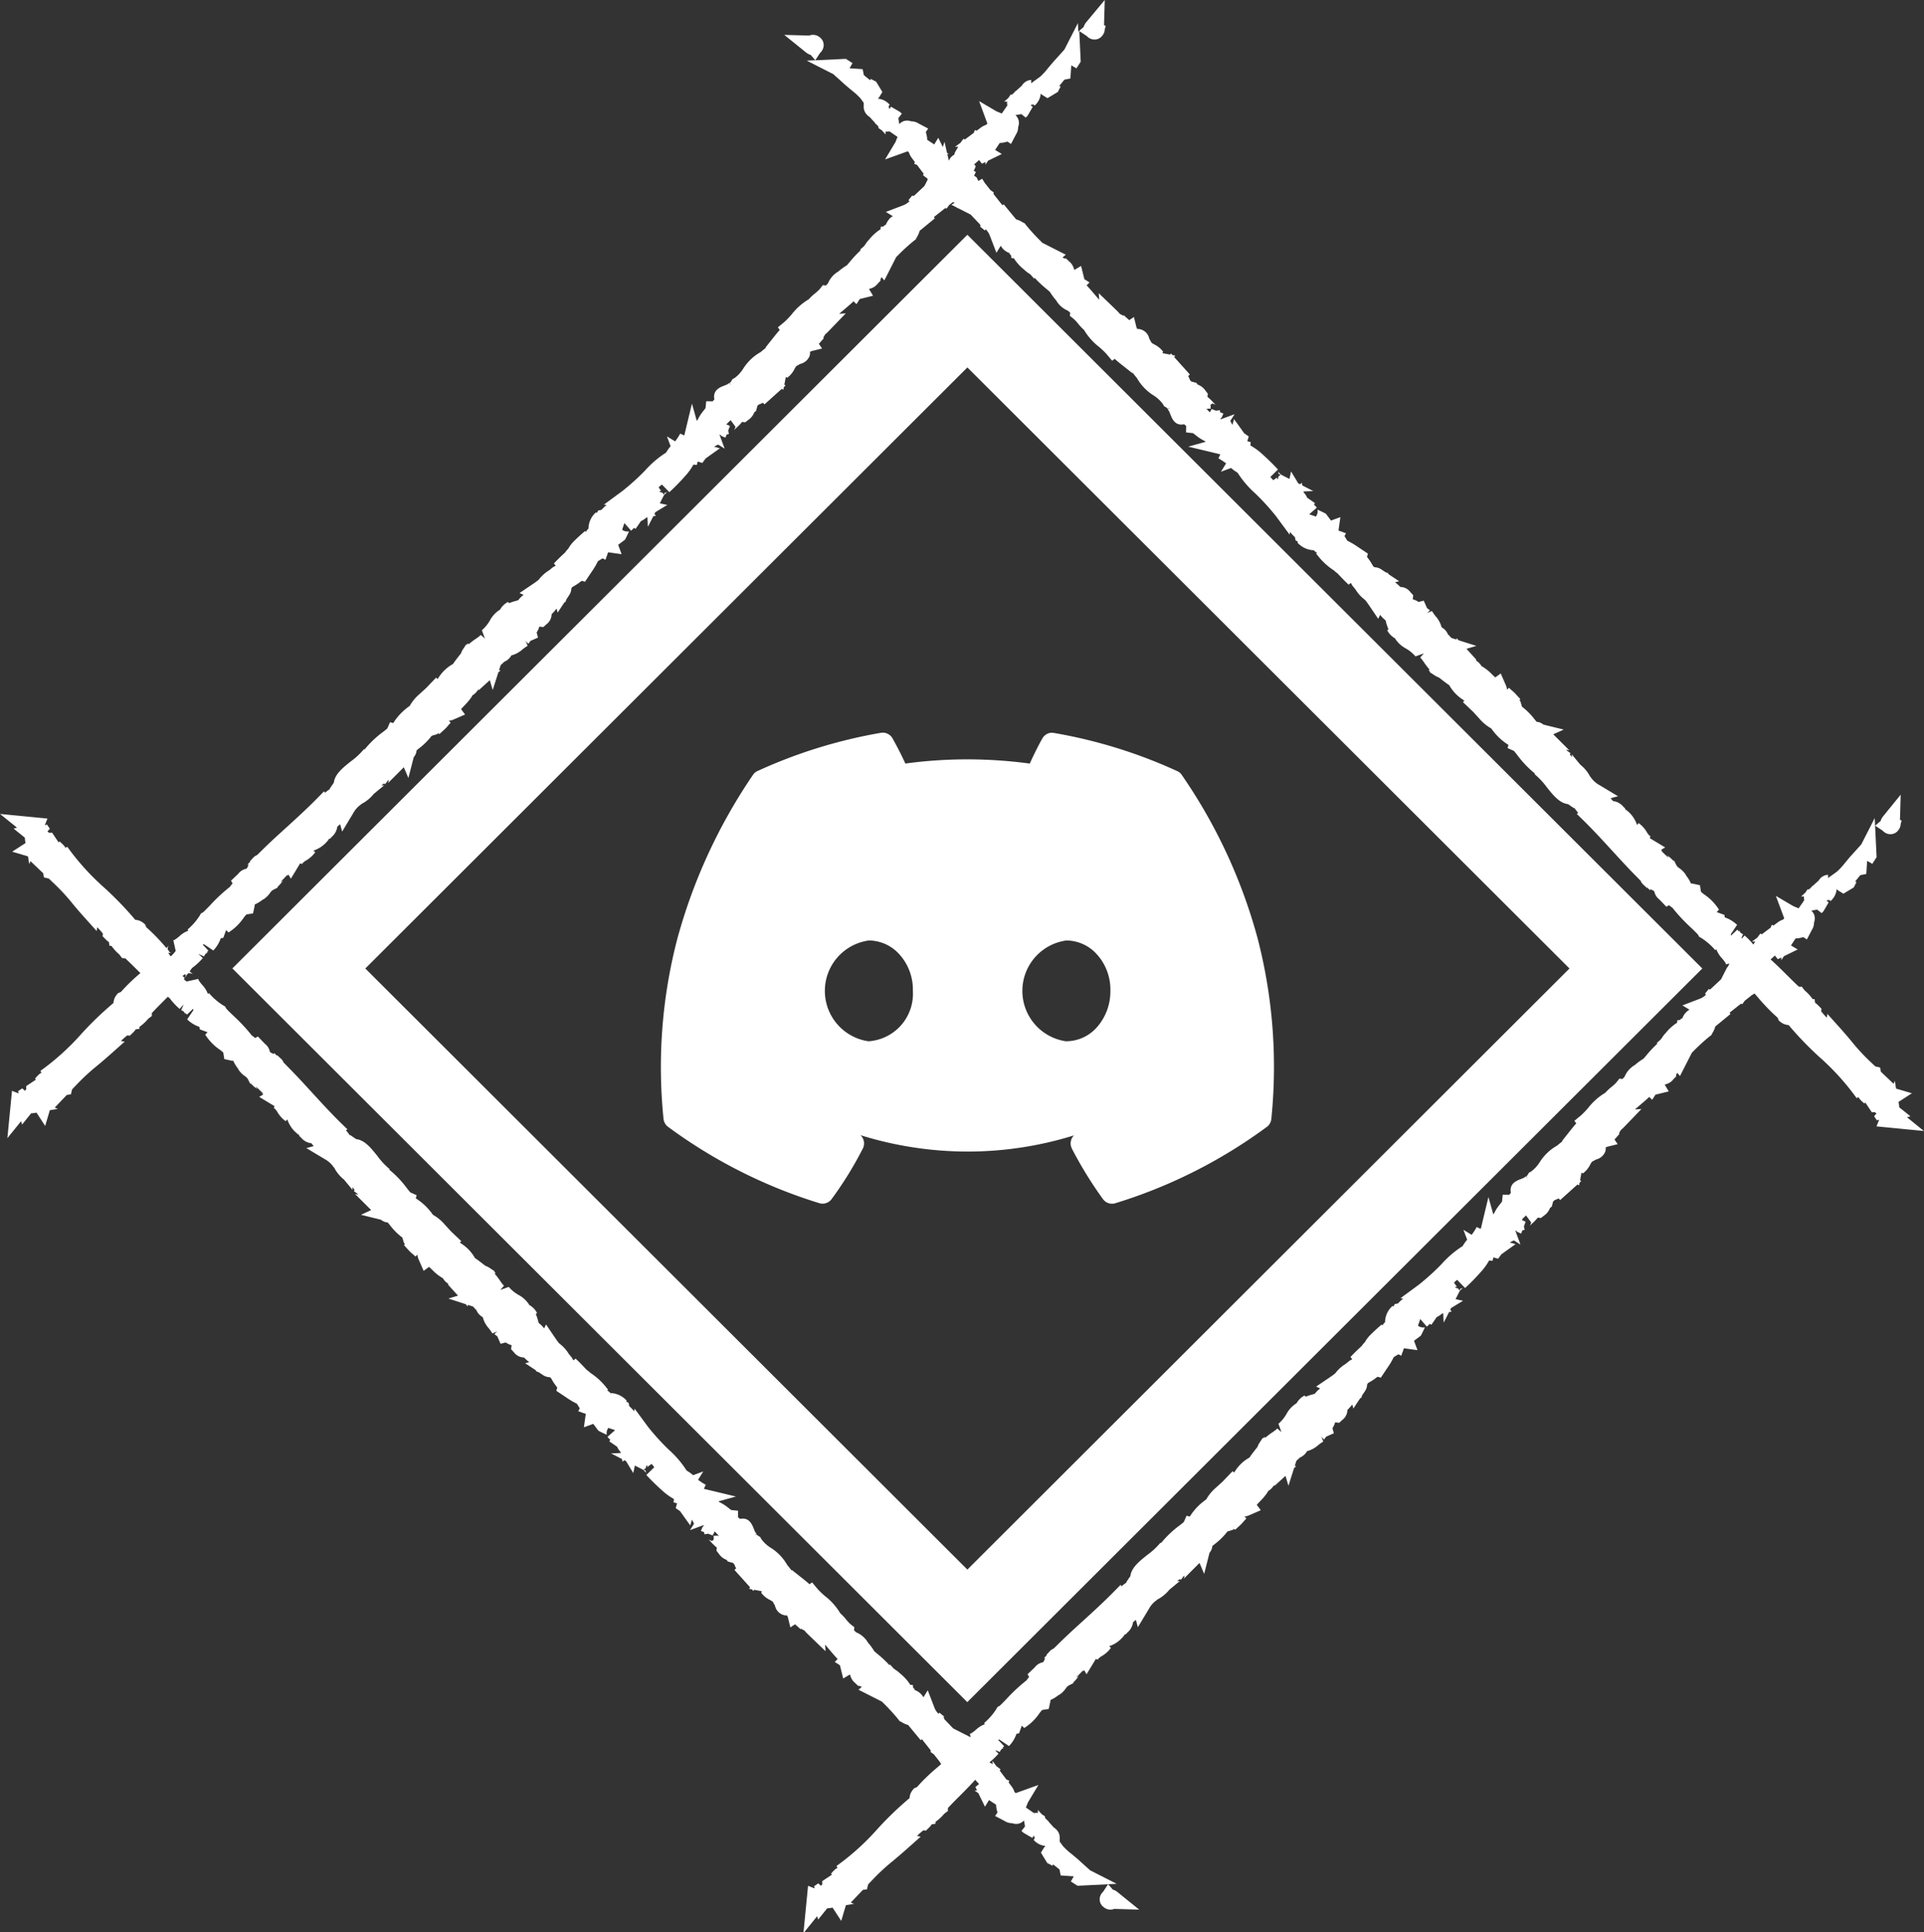
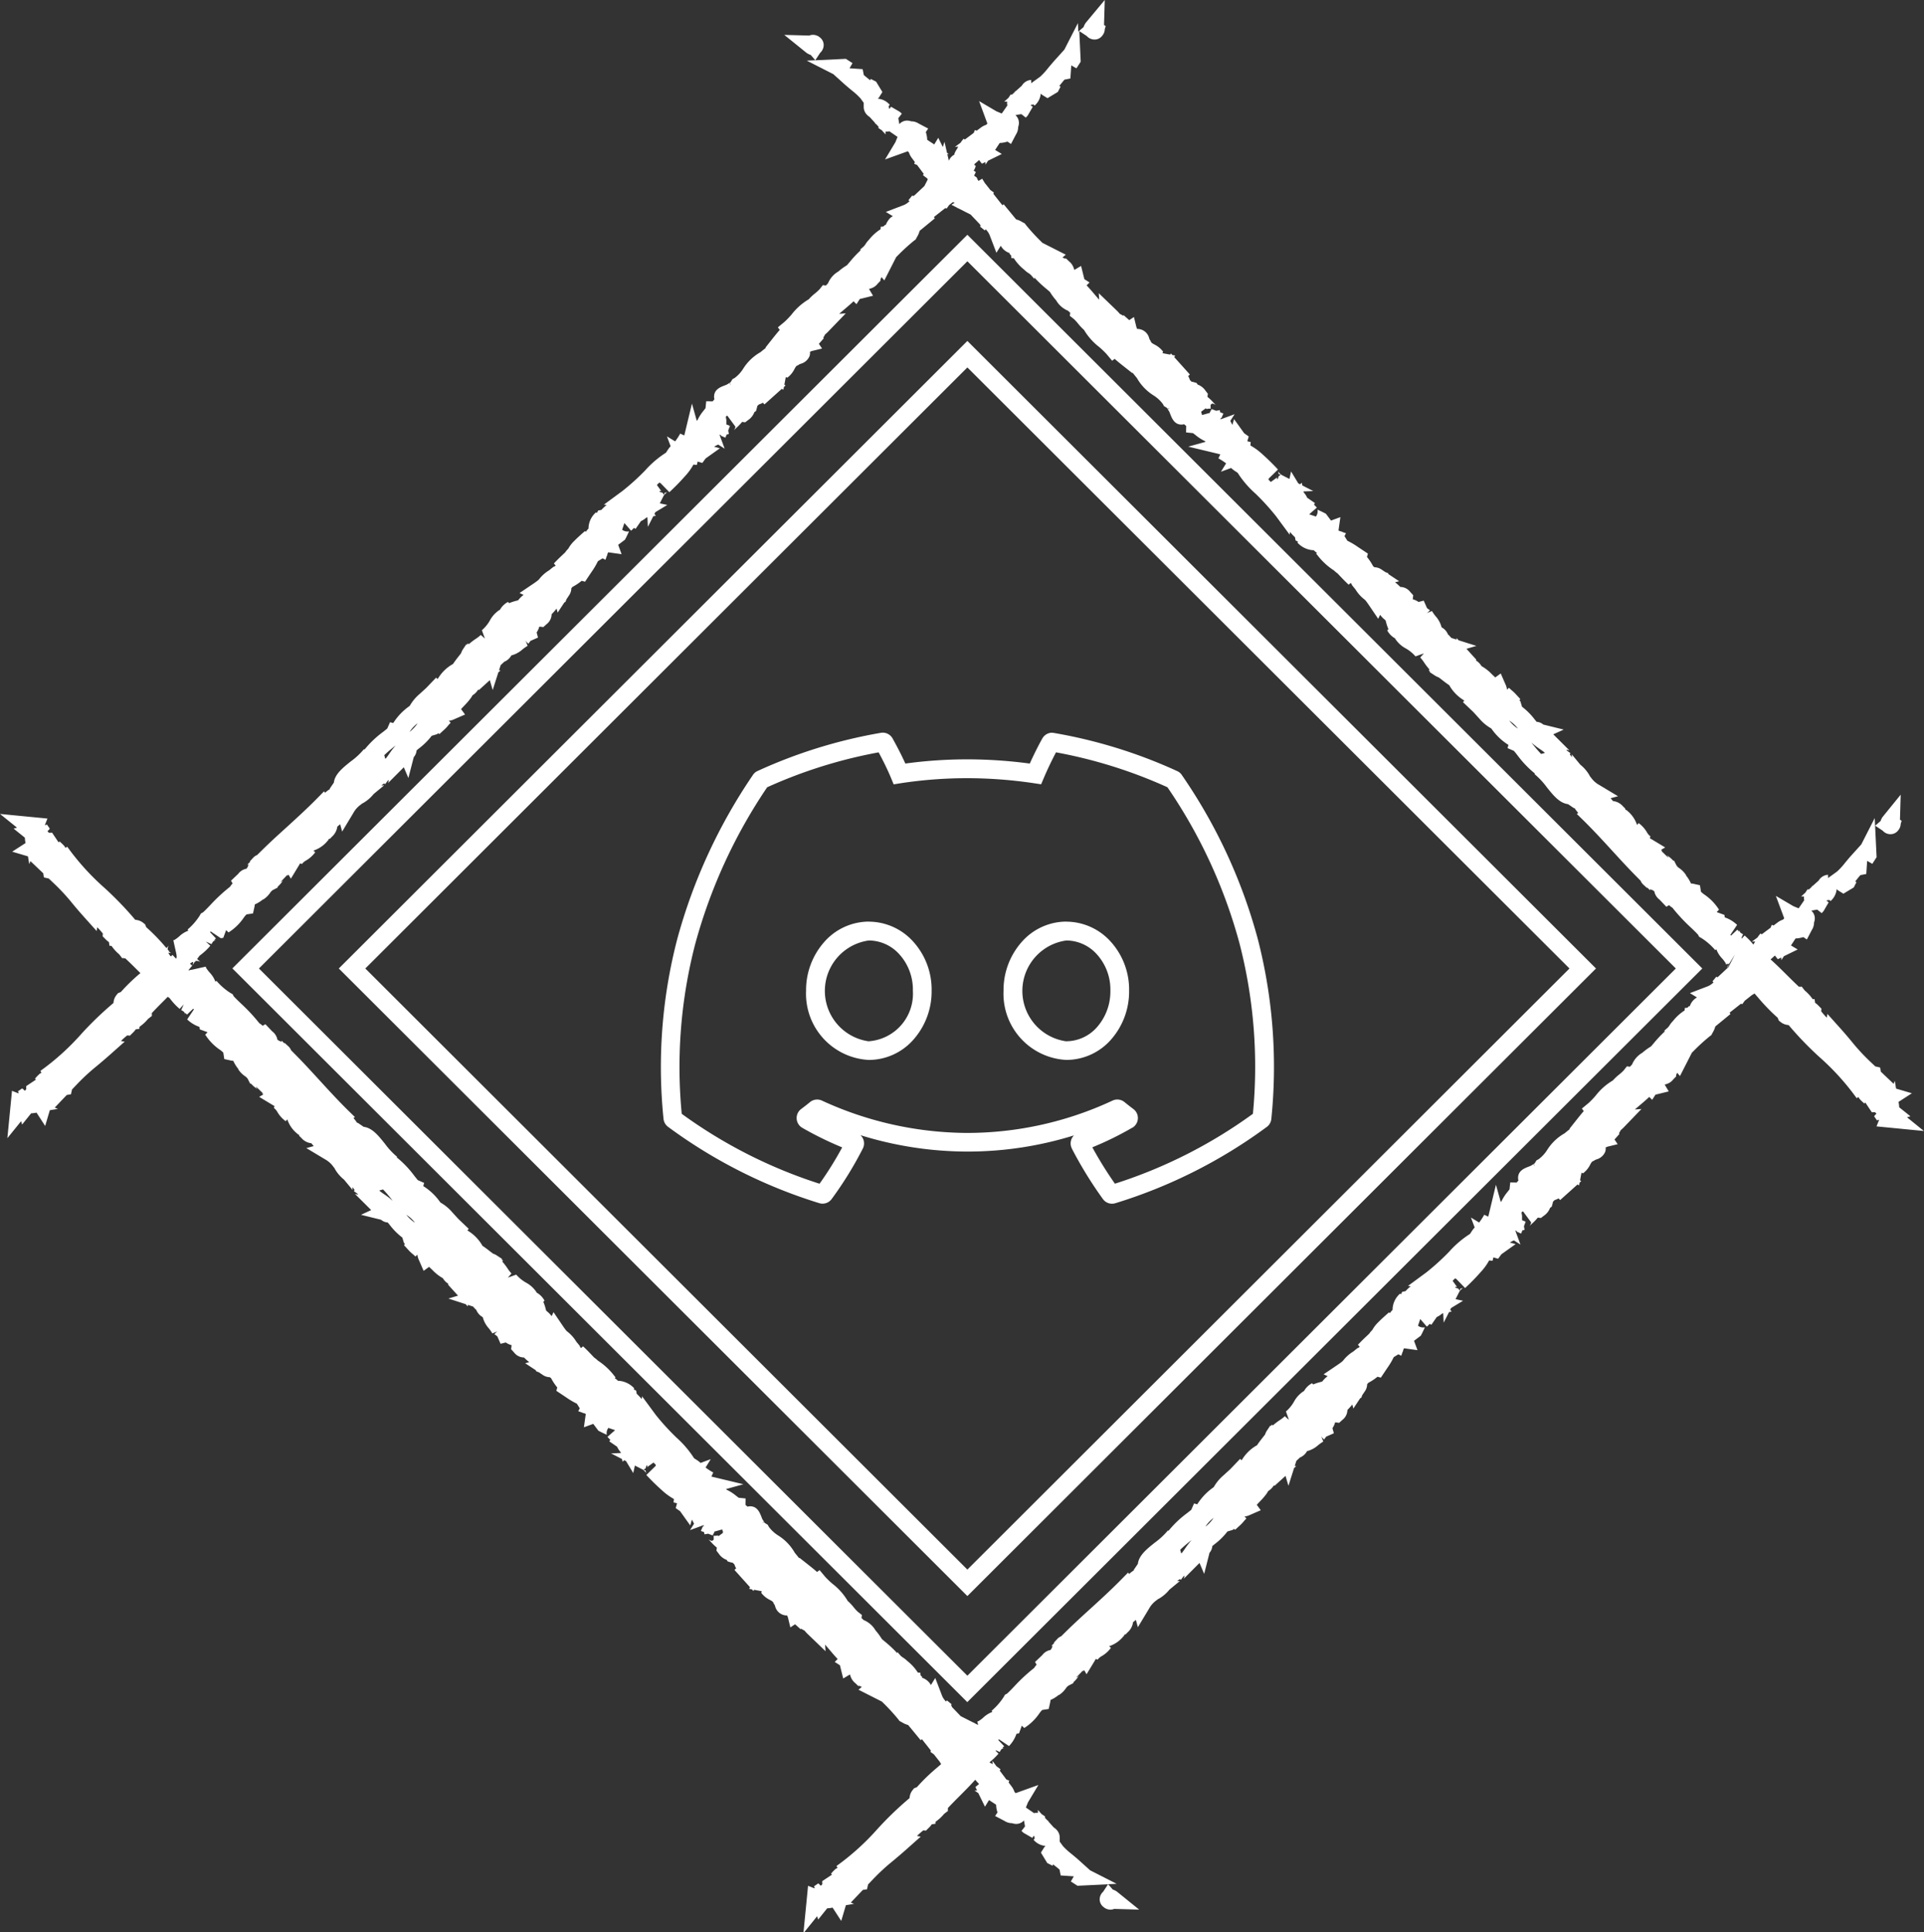
<svg xmlns="http://www.w3.org/2000/svg" width="102.658" height="103.074" viewBox="0 0 102.658 103.074">
  <rect x="0" y="0" width="102.658" height="103.074" fill="#333333" stroke="none" />
  <defs>
    <style>.a{fill:#fff;}</style>
  </defs>
  <g transform="translate(-1340.154 -155.395)">
    <g transform="translate(1341.203 156.858)">
-       <path class="a" d="M1391.766,168.624l-5.5,5.49-5.5,5.49-5.5,5.491-5.5,5.491-5.5,5.491-5.5,5.491-5.5,5.491,5.5,5.49,5.5,5.49,5.5,5.491,5.5,5.491,5.5,5.491,5.5,5.491,5.5,5.491,5.5-5.49,5.5-5.49,5.5-5.491,5.5-5.491,5.5-5.491,5.5-5.491,5.5-5.491-5.5-5.49-5.5-5.49-5.5-5.491-5.5-5.491-5.5-5.491-5.5-5.491Zm-32.831,38.435,5.472-5.462,5.471-5.461,5.472-5.462,5.472-5.462,5.473-5.463,5.472-5.463,5.472,5.462,5.472,5.461,5.472,5.462,5.472,5.462,5.473,5.463,5.473,5.463-5.472,5.462-5.472,5.462-5.472,5.462-5.472,5.462-5.473,5.463-5.473,5.463-5.472-5.462-5.472-5.462-5.471-5.462-5.472-5.462-5.473-5.463Zm43.862-10.038a.071.071,0,0,0-.041-.036,26.036,26.036,0,0,0-6.455-2,.094.094,0,0,0-.1.047,18.122,18.122,0,0,0-.8,1.648,24.205,24.205,0,0,0-7.25,0,16.854,16.854,0,0,0-.815-1.648.1.1,0,0,0-.1-.047,26.1,26.1,0,0,0-6.455,2,.079.079,0,0,0-.041.036,28.328,28.328,0,0,0-3.965,8.59,26.782,26.782,0,0,0-.721,9.425.11.11,0,0,0,.043.075,26.33,26.33,0,0,0,7.916,3.995.1.1,0,0,0,.111-.036,18.776,18.776,0,0,0,1.622-2.629.1.1,0,0,0-.057-.14,17.335,17.335,0,0,1-2.473-1.176.1.1,0,0,1-.009-.17c.165-.124.333-.253.491-.384a.1.1,0,0,1,.1-.014,19.21,19.21,0,0,0,7.969,1.774,18.9,18.9,0,0,0,7.967-1.774.1.1,0,0,1,.1.014c.158.129.324.26.491.384a.1.1,0,0,1-.009.17,16.294,16.294,0,0,1-2.473,1.173.1.1,0,0,0-.054.142,20.959,20.959,0,0,0,1.617,2.627.1.1,0,0,0,.113.038,26.262,26.262,0,0,0,7.93-3.995.1.1,0,0,0,.041-.072,26.7,26.7,0,0,0-.709-9.431A27.7,27.7,0,0,0,1402.8,197.021Zm-16.288,14.42a3.21,3.21,0,0,1,0-6.38,3.21,3.21,0,0,1,0,6.38Zm10.537,0a3.21,3.21,0,0,1,0-6.38,3.21,3.21,0,0,1,0,6.38Zm1.506-54.583c0,.025.1.061.006.14C1398.579,157.012,1398.425,157.015,1398.552,156.858Zm-1.386,1.913.14-.273,0,.052Zm-.361.191-.013.2-.065.012c-.274.193-.493.676-.731.685A8.126,8.126,0,0,0,1396.8,158.963Zm-1.619,1.215a.421.421,0,0,0,.041-.018c-.29.338-.089.15-.177.149C1395.119,160.245,1395.158,160.207,1395.186,160.178Zm0,0c-.128.053.135-.141,0,0Zm-.661.529c-.041.079.127-.077.191-.088l-.142.221C1394.424,160.9,1394.36,160.915,1394.525,160.707Zm.037.277-.077.111C1394.506,161.011,1394.534,160.99,1394.562,160.984Zm.079-.1c.006.131-.034.1-.079.1l.165-.235C1394.666,160.858,1394.659,160.93,1394.641,160.88Zm.347-.2c.143-.222,0-.106-.131-.029C1395.189,160.29,1395.321,160.32,1394.988,160.683Zm1.309-.9-.08.156-.17.1C1396,160.015,1396.257,159.861,1396.3,159.784Zm-2.638,1.987-.107.162c-.045-.017-.158.014-.171-.021C1393.427,161.938,1393.573,161.823,1393.659,161.771Zm-.266.4.159-.242C1393.59,161.948,1393.577,162,1393.393,162.175Zm1.124-.856.3-.482-.242.417Zm-1.966,1.474.118-.288-.058.17Zm-.851.766a1.906,1.906,0,0,1,.278-.446c-.06.118.172-.05.134.081A1.3,1.3,0,0,0,1391.7,163.558Zm0,0a2.108,2.108,0,0,1-.126.231A1.085,1.085,0,0,1,1391.7,163.558Zm1.259-.975-.147.011a.331.331,0,0,1,.228-.089Zm-.175.167.175-.167h0Zm.255-.245.02-.02C1393.06,162.5,1393.053,162.5,1393.038,162.505Zm.964-.523c-.3.18-.092-.107-.012-.263C1393.87,161.953,1394.04,161.85,1394,161.982Zm-.578.215c-.039.077.025.065.048.079l-.229.2Zm-.266.35.085-.073-.083.126Zm-1.036.938a4.709,4.709,0,0,1-.389.347,1.643,1.643,0,0,0,.27-.344C1392.131,163.355,1392.117,163.446,1392.121,163.484Zm.337-.406c0-.007.012-.016.017-.024C1392.489,163.063,1392.477,163.071,1392.459,163.078Zm-1.826,1.851c0,.006.005.011.007.016l-.03.006Zm1.488-1.445c.078-.078.146-.156.208-.231a.489.489,0,0,1-.174.223C1392.129,163.509,1392.124,163.5,1392.121,163.484Zm-.633.528c-.068.046-.134.088-.2.121C1391.291,164.1,1391.42,164.037,1391.488,164.012Zm.931-.939a.182.182,0,0,0-.011.017C1392.386,163.092,1392.375,163.089,1392.42,163.073Zm.039,0a1.773,1.773,0,0,1-.13.175.957.957,0,0,1,.08-.163A.185.185,0,0,0,1392.459,163.078Zm-1.8,2.571-.2.286c-.177-.055.258-.561.063-.525.169-.1.174,0,.421-.308.121-.235-.32.112-.429.151.173-.248.148-.274.127-.308.3-.062.639.012.481.265-.276.14-.459.44-.412.519C1390.625,165.78,1390.685,165.663,1390.662,165.649Zm.407-1.138-.436.418c-.011-.031,0-.085.109-.26a1.607,1.607,0,0,0,.386-.214l-.079.094Zm.059-.055.374-.449h0s0,.01.005.015c-.029.045-.126.149.007.045a.094.094,0,0,0-.007-.045.051.051,0,0,0,.007-.01c.025-.015.014-.014-.012-.005v0l0,0-.014.005c.08-.054.162-.115.244-.181a2.959,2.959,0,0,0-.2.24c.336-.258-.138.326.257-.1-.122.182.007.158-.243.418-.2.053-.023-.184-.024-.321A3.894,3.894,0,0,1,1391.128,164.456Zm2.774-2.11c.006,0,.01.009.029,0C1393.879,162.4,1393.883,162.381,1393.9,162.346Zm-.551.164c-.019.038.28-.088.469-.23l.02-.038c.217-.15.1.027.062.1-.027-.018.045-.115-.06-.052a.359.359,0,0,0-.122.182A.793.793,0,0,1,1393.351,162.511Zm-.846,1.025.045.027-.234.115.309-.376C1392.627,163.353,1392.714,163.355,1392.5,163.536Zm-2.091,1.6.1-.3.027.118Zm-.441.347.079-.156.047.08Zm-24.321,25.933.083-.118A.923.923,0,0,1,1365.652,191.418Zm.8-.891.013.049C1366.438,190.6,1366.439,190.578,1366.456,190.527ZM1378.9,176.58l-.115-.024c-.089-.054.167-.125.373-.213A1.006,1.006,0,0,0,1378.9,176.58Zm-6.727,7.473c-.009.05-.021.106-.033.165l-.064.022C1372.114,184.173,1372.147,184.11,1372.175,184.053Zm-.151.726.238-.148A1.6,1.6,0,0,1,1372.024,184.779Zm-10.247,10.76.047-.188C1361.844,195.4,1361.961,195.355,1361.777,195.539Zm23.425-25.274a2.556,2.556,0,0,1,.358-.274C1385.578,170.089,1385.395,170.152,1385.2,170.265Zm-19.962,20.14c-.017-.014-.005-.054.044-.128C1365.315,190.281,1365.292,190.33,1365.241,190.405Zm19.962-20.14a2.432,2.432,0,0,0-.282.315c-.029.017-.054.035-.083.05A.828.828,0,0,1,1385.2,170.265Zm-37.928,39.478c.013-.006.027-.017.041-.024C1347.3,209.741,1347.28,209.755,1347.274,209.743Zm-4.7,3.3c-.063.064-.13.132-.167.178A1.049,1.049,0,0,1,1342.571,213.043Zm45.7-45.874c.007-.023.09-.1,0,0Zm.73-.113c-.014-.018-.008-.044,0-.071A.092.092,0,0,0,1389.006,167.056Zm-4.687,4.954.008-.008C1384.354,172,1384.361,172,1384.319,172.01Zm3.989-4.851a1.422,1.422,0,0,1,.142-.1A1.476,1.476,0,0,1,1388.308,167.159Zm.179-.19-.089.076C1388.47,166.949,1388.488,166.946,1388.487,166.969Zm-.211.2c0,.007.009,0,.032-.01a1.756,1.756,0,0,0-.16.145C1388.212,167.238,1388.249,167.2,1388.276,167.169Zm-33.431,34.648c.01,0,.018-.01.027-.014C1354.816,201.895,1354.779,201.941,1354.845,201.817Zm22.567-22.3.016-.012s0,.009-.007.014Zm-.313-.088.313.088a.582.582,0,0,0-.279.393Zm-13.092,13.635.3-.176c-.185.39-.429.562-.117.426-.184-.251.9-.947.72-1.2l.2-.111c-.047.043-.042.063-.088.105.41-.2.07-.384.495-.746.154-.12.281-.184.214-.065l.252-.359c.093-.085.109-.025.017.059l.449-.483,0,.01a3.39,3.39,0,0,1,.182-.4c.15-.087-.036.083.021.079l.206-.31c.161-.049,0,.22-.184.39.458-.024.16-.268.807-.662l-.216.271c.281-.034.426-.268.779-.467-.106.025-.746.357-.52.023a.932.932,0,0,0,.315-.353c.079.076.208-.091.388-.279l.09.115c.17-.229.1-.265.174-.428a.483.483,0,0,1,.478-.165c.373-.34-.374.119.029-.322a3.66,3.66,0,0,0,.8-.922c.243-.172.026.1.13.054l.1-.265c.047-.043.057,0,.063.017.123-.186-.09-.115.126-.386-.047-.178.665-.335.839-.764.1-.045.027.1.089.115a5.191,5.191,0,0,0,.52-.867l.357-.222c-.29.136-.109-.227.054-.539-.113.038-.21.07-.268.1l.325-.434c.063-.029.059.044.04.149.017-.034.034-.067.045-.094.174-.1.162.031.122.186-.066.026-.134.05-.2.073-.031.156-.051.312.029.352a.623.623,0,0,1,.1-.152c-.008.041-.008.072.013.071s.041-.064.077-.152l.2.028-.024-.066.568-.425a6.313,6.313,0,0,1,.9-1.558c-.056.223.107.166.2.273-.259.049-.392.481-.706.752.164-.141.177-.061.155-.005l.426-.616c.069.093.172-.05.342-.152-.263-.057.282-.495.445-.756.067.041.071.146-.2.392.406-.165.181-.557.564-.734-.062.064-.1.09-.1.142.1-.2.5-.518.461-.386l-.062.064c.439-.4,1.279-1.274,1.206-1.473a.86.86,0,0,1,.111.272l.291-1.205c.051.182.583.208.3.621a1.53,1.53,0,0,0,.429-.439c-.085.051-.339,0-.257-.1a3.374,3.374,0,0,0,.673-.312c-.127.077-.2-.22-.03-.375,0,.052.195.167.155.245l.222-.581c-.068.132.135.17.276.131-.077.006.351-.344.44-.468l-.212.128c.481-.426.2-.7.655-1.14-.017.092.094.363.346.157a2.77,2.77,0,0,1,.348-1.375l.129-.024.245-.365a8.9,8.9,0,0,1-.472,1.558c.211-.128.109.015.359-.244.139-.04-.064.213-.135.291l.624-.559c-.134-.081.345-.56.233-.627l-.531.753c-.134-.081.066-.676.5-1.076.15-.064.112.271.156.3a1.492,1.492,0,0,1,.392-.48l-.12.235c.274-.193.239-.523.622-.7.1-.09.428-.15.381-.231-.281.035-.692-.313-.679-.511a6.685,6.685,0,0,1,.8-.44c.256-.063-.01.468.209.415-.024-.035.028-.159.053-.208.127-.077.049.133.257-.1-.072-.146.459-.44.012-.2.185-.247.252-.207.5-.465-.152.01-.012-.467.173-.715.015.04.1.028.14.021.453-.433.741-.621,1.155-1.033.065-.012.3-.179.258-.047a.879.879,0,0,1,.183-.3c.341-.152-.27.3.032.224-.047-.079.242-.416.384-.637-.154-.042-.438.4-.581.621-.136-.134.039-.591.409-1.085.31-.376.236-.061.277-.14.669-.62.313-.784.947-1.221.3-.126.181.161.29.176-.247.312-.484.374-.67.567l.274-.192a1.254,1.254,0,0,1-.352.4c.255-.1,1.1-1.073,1.674-1.5.06-.117.182-.3.075-.262l-.146.169c-.214.075.2-.392-.031-.225a2.736,2.736,0,0,1,.659-.83l.154.042c-.035-.022-.253.136-.306.249.08-.167.589-.322.6-.586l-.277.14a3.025,3.025,0,0,1,.615-.859c-.217.023-.05.072-.35.145.3-.021-.68.667-.271.555-.324.06-.388.276-.752.415.04.024.151-.027-.086.178a.322.322,0,0,1-.02.077l-.017.012.016-.008c0,.014,0,.016.006,0a.391.391,0,0,1,.162-.063c-.035.184-.39.533-.47.69-.147.116.018-.092-.089-.055l-.12.235c-.09-.054-.469.229-.2-.122l-.281.275a1.913,1.913,0,0,0-.554.5c-.147.116-.252.41-.194.24l-.392.48-.022-.014a7.473,7.473,0,0,1-1.39,1.366,3.2,3.2,0,0,1-.518.556l-.11-.015c-.164.207-.621.5-.636.641-.368.033-.94.865-1.3,1.163l.069.093a7.352,7.352,0,0,0-.67.771l.089.054c-.182.3-.671.568-1.045.956,0-.053.1-.143.187-.194-.618.293-.844,1.078-1.375,1.372a.67.67,0,0,1-.251.248.122.122,0,0,0,.022-.029c-.011.01-.027.025-.043.041-.058.033-.119.066-.182.1a.92.92,0,0,0,.159-.082,3.692,3.692,0,0,0-.289.346l-.128-.027c-.009.011-.016.018-.025.03-.144.087-.057.129.063.126a1.173,1.173,0,0,0-.11.2c-.219-.03-.268.351-.529.347-.015.144-.545.641-.472.84-.022-.014-.065.012,0-.052a1.278,1.278,0,0,0-.374.388l-.154-.042-.156.418c-.234.115-.342.152-.244-.1-.3.534-.3.383-.537.853l-.046-.081c-.125.13-.243.417-.373.442-.405.164-1.426,1.39-2.269,2.008.328.045-.424.256-.308.429-.087,0-.214.075-.133-.081-.33.416-.63.489-.766.868-.087,0,.015-.144-.049-.132-.02.039-.08.157-.145.169s.018-.092.057-.17c-.374.388-.276.562-.176.717a.625.625,0,0,0-.4.46c-.109.025-.265.094-.043-.158-.139.127-.875.751-.786.867-.068.016-.194.178-.217.225-.305.292-.34.309-.624.612l.1-.064c.008.239-.217.271-.438.522l-.006-.019c-.632.453-.192.277-.829.709l.106.048c.115.215-.572.376-.819.749l.156-.068c-.113.226-.7.249-.89.4-.052.023.036-.082.077-.144-.544.348.043.158-.266.513-.116.007-.059-.217-.293,0-.156.067-.473.824-.882,1.025.109-.026.218-.05.095.135-.222.251-.8.481-.88.826-.042.019-.064.019-.075.01a4.709,4.709,0,0,0-.569.823c-.433-.1-1,1.251-1.236,1l-.544.568-.01-.039a1.515,1.515,0,0,0-.505.706c-.1.066-.062-.017-.068-.037a2.747,2.747,0,0,0-.924,1.088l-.125-.034c-.072.164-.876.626-1.293,1.227a.112.112,0,0,1,.02-.092c-.48.665-1.593,1.151-1.514,1.649l-.307.449c.512-.466.053.2.3.045-.176.209-.585.41-.363.159l.052-.023c-.064-.237-.662.554-.751.438-.956.969-1.979,1.823-2.888,2.718l.221.013-.322.307c-.11.055-.2.019.027-.2-.185.052-.321.431-.3.463-.487.392.035-.308-.1-.176l-.174.192.055-.028a1.158,1.158,0,0,1-.339.523c-.194.147-.16.015-.231.078-.008-.009-.035.01-.107.1l-.407.386.251-.066c-.13.221-.378.367-.09.289-.43.107-1.537,1.419-1.752,1.533a3.735,3.735,0,0,1-.732.847c.094-.055.243,0-.029.25-.12-.309-.569.382-.933.437.29-.085-.713.762-.273.614-.234.2-.094-.067-.308.047-.433.6-1.191,1.08-1.8,1.745.018.038.168-.026.073.153l-.477.2c-.112.139.047.278-.281.41.056-.009.141-.021.065.072-1.386,1.109-2.439,2.659-3.965,3.668.226-.117.117,0-.012.136.1-.072.068.071.123.093l-.637.424c.009.2-.562.575-.516.732l.15-.186c-.1.343.579-.047.7.139.114-.386.861-.458,1.078-1.062.122-.059-.028.127.056.114.038-.17.15-.309.413-.512l-.01.042c.639-.669.984-.885,1.763-1.576l-.13-.021a1.319,1.319,0,0,1,.318-.212c.066-.3-.45.437-.412.145.364-.055,1.117-1.11,1.434-1.076.244-.242-.159-.017.085-.258l.112-.017v-.122c.169-.149.309-.17.355-.136a1.383,1.383,0,0,0-.137.166c.263-.15.564-.6.653-.653l-.263.2c.619-.707,1.492-1.453,2.036-2.189l-.084.013c.423-.555.431-.352.938-.919l-.011.028a1.714,1.714,0,0,1,.349-.447c-.094.177.337-.174.205.05.46-.6.207-.318.424-.8l.14-.021a1.041,1.041,0,0,1,.3-.494c-.169.271.262-.08.083.233.693-.432.705-.966,1.154-1.034.094-.422-.579.4-.469.216-.175.068.091-.336.284-.5.183-.176.516-.1.965-.551-.046.044-.036.06-.082.1.211-.127.275-.388.551-.527.017-.215.276-.264.182-.424l-.386.444c.2-.268.275-.636.734-.952a1.169,1.169,0,0,1-.147.3c.151-.076.194-.243.35-.322.094.16-.477.531-.632.879.175-.068.385-.568.4-.3.007-.356.468-.423.641-.862l.056.1a1.288,1.288,0,0,1,.193-.284l-.063.26c.164-.332.552-.4.744-.688-.5.5-.2.02-.47.175.513-.715.552-.154,1.2-.878-.082.1-.4.3-.285.123a2.114,2.114,0,0,1,.469-.3c.44-.471-.148-.008,0-.248.248-.063.186-.261.356-.49l.079.076c.569-.469-.023-.3.5-.705l-.091.3.216-.271.038.138a1.972,1.972,0,0,1,.584-.631c-.115.006-.106-.174.122-.406.2-.111-.015.161.3-.176a.359.359,0,0,1-.259.333c.011.04-.024.121-.014.161a2.639,2.639,0,0,0,.554-.531.736.736,0,0,1-.146.109l.366-.579c.1-.045.068.037.032.118.087-.1.118-.206.253-.353.026.1.1.155-.07.383l.381-.519c.057,0,.306-.156.271-.074.287-.213.491-.733.871-1.015a.41.41,0,0,1,.089-.155,4.288,4.288,0,0,0,.961-.949l.322-.1c.263-.314-.425.141.013-.381.3-.376.223-.031.374-.119a1.785,1.785,0,0,1,.7-.856A3,3,0,0,1,1364.008,193.063Zm3.513-3.607c-.053.085-.14.272-.236.277C1367.275,189.567,1367.378,189.549,1367.521,189.457Zm5.231-5.592a.449.449,0,0,1-.237.2A.93.93,0,0,1,1372.752,183.865Zm14.551-15.6a.056.056,0,0,0,0,.011C1387.115,168.4,1387.182,168.358,1387.3,168.266Zm.353-.286c.021-.043.008-.051-.016-.049,0,.042-.073.115-.161.191C1387.523,168.12,1387.578,168.093,1387.656,167.98Zm-34.313,34.312.082-.042C1353.307,202.413,1353.326,202.354,1353.343,202.292Zm18.829-17.722a.1.1,0,0,0,.072.012C1372.172,184.626,1372.158,184.611,1372.172,184.571Zm-10.348,10.78a.046.046,0,0,1,0-.025l.012-.01Zm21.367-21.684a.512.512,0,0,0,.167-.087C1383.251,173.675,1383.206,173.689,1383.19,173.666Zm6.054-7.443a.705.705,0,0,0-.21.159l.185-.225C1389.157,166.223,1389.222,166.21,1389.245,166.223Zm2.27-1.494.044.028c-.02.039-.062.064-.082.1C1391.328,164.976,1391.389,164.859,1391.514,164.729Zm-1.554,1.264a.255.255,0,0,0,.025-.025c-.131.155-.238.305-.319.257C1389.788,166.043,1389.911,165.86,1389.96,165.993Zm.188-.195a1.381,1.381,0,0,0-.131.134C1390.086,165.844,1390.127,165.745,1390.147,165.8Zm-2.1,1.6c-.065.012.06.086-.024.138C1387.69,167.948,1388.036,167.236,1388.043,167.395Zm1.806-.956.016-.145.132.029Zm-.759.661c-.03.042-.051.079-.034.089l-.252.207C1388.775,167.376,1388.946,167.238,1389.09,167.1Zm.171-.2a.934.934,0,0,1-.171.2A2.181,2.181,0,0,1,1389.261,166.9Zm.193-.036.168-.156.084-.051Zm-3.188,3.144c-.082.1-.167.155-.169.1l.227-.273C1386.389,169.828,1386.307,169.931,1386.266,170.01Zm.955-.55-.092-.107a.33.33,0,0,0,.171-.049Zm-.6.714c-.311.323-.024-.066-.027-.119C1386.847,169.848,1386.619,170.121,1386.621,170.174Zm-4.033,3.3.172.154-.062.065Zm-2.757,3.61c-.038.1.252-.182.221-.074-.317.219.049.132-.286.39C1379.575,177.375,1379.692,177.3,1379.83,177.085Zm.067-.116c-.022.043-.044.081-.067.116A.62.62,0,0,1,1379.9,176.969Zm-38.326,36.95-.178.068.225-.156Zm-.368.547.02-.208.149.059C1341.316,214.326,1341.242,214.419,1341.2,214.466Zm26.85-25.239c.094-.085.14-.128.2-.13l.01.04Zm-2.587,2.36.177.011-.047.042Zm-1.651,2.045c-.093.085-.176.21-.269.294C1363.4,193.834,1363.638,193.843,1363.815,193.633Zm77.206,5.617c0,.025.1.061.006.14C1441.048,199.4,1440.894,199.406,1441.021,199.25Zm-1.386,1.913.139-.273,0,.052Zm-.362.191-.013.2-.065.012c-.274.193-.493.676-.731.685A8.1,8.1,0,0,0,1439.274,201.354Zm-1.619,1.215a.434.434,0,0,0,.041-.018c-.29.338-.089.15-.177.149C1437.588,202.637,1437.627,202.6,1437.655,202.57Zm0,0c-.128.053.135-.141,0,0Zm-.661.529c-.041.079.127-.077.191-.088l-.142.221C1436.893,203.294,1436.829,203.307,1436.994,203.1Zm.037.277-.077.111C1436.974,203.4,1437,203.381,1437.031,203.376Zm.079-.1c.006.131-.034.1-.079.1l.164-.235C1437.134,203.25,1437.127,203.322,1437.11,203.272Zm.347-.2c.143-.222,0-.106-.131-.029C1437.658,202.682,1437.789,202.711,1437.457,203.074Zm1.308-.9-.08.156-.17.1C1438.472,202.407,1438.726,202.253,1438.766,202.175Zm-2.638,1.987-.106.162c-.045-.017-.158.014-.171-.021C1435.9,204.33,1436.042,204.215,1436.127,204.163Zm-.266.4.159-.242C1436.059,204.34,1436.046,204.393,1435.862,204.567Zm1.124-.856.305-.482-.243.417Zm-1.966,1.474.118-.288-.058.17Zm-.851.766a1.907,1.907,0,0,1,.278-.446c-.06.118.172-.05.134.081A1.294,1.294,0,0,0,1434.168,205.95Zm0,0a2.085,2.085,0,0,1-.126.231A1.091,1.091,0,0,1,1434.168,205.95Zm1.259-.975-.147.011a.331.331,0,0,1,.228-.089Zm-.175.167.175-.167h.005Zm.255-.245.02-.02C1435.529,204.894,1435.521,204.9,1435.507,204.9Zm.964-.523c-.3.18-.092-.107-.012-.263C1436.339,204.345,1436.509,204.242,1436.471,204.373Zm-.578.215c-.04.077.025.065.047.079l-.229.2Zm-.267.35.085-.073-.083.126Zm-1.036.938a4.67,4.67,0,0,1-.389.347,1.634,1.634,0,0,0,.27-.344C1434.6,205.747,1434.586,205.838,1434.59,205.876Zm.338-.406c0-.007.012-.016.016-.024C1434.958,205.455,1434.946,205.463,1434.928,205.47Zm-1.826,1.851a.16.16,0,0,0,.007.016l-.03.006Zm1.488-1.445c.078-.078.146-.156.208-.231a.489.489,0,0,1-.174.223C1434.6,205.9,1434.592,205.893,1434.59,205.876Zm-.633.528c-.068.046-.134.088-.2.121C1433.76,206.49,1433.889,206.429,1433.957,206.4Zm.931-.939a.18.18,0,0,0-.011.017C1434.854,205.484,1434.844,205.48,1434.888,205.465Zm.039,0a1.775,1.775,0,0,1-.13.175.957.957,0,0,1,.08-.163A.186.186,0,0,0,1434.928,205.47Zm-1.8,2.571-.2.286c-.177-.055.258-.561.063-.525.169-.1.174,0,.421-.308.121-.235-.32.112-.428.151.173-.248.148-.274.127-.308.3-.062.639.012.481.265-.276.14-.459.44-.412.519C1433.094,208.172,1433.154,208.054,1433.131,208.041Zm.407-1.138-.436.418c-.011-.031,0-.085.109-.26a1.608,1.608,0,0,0,.386-.214l-.079.095Zm.059-.055.374-.449h0s0,.01.005.015c-.029.045-.126.149.008.045a.094.094,0,0,0-.008-.045.051.051,0,0,0,.007-.01c.025-.015.014-.014-.012-.005v0l-.014.005c.08-.055.162-.115.244-.181a2.959,2.959,0,0,0-.2.24c.336-.258-.137.326.257-.1-.122.182.007.158-.243.418-.2.053-.023-.184-.024-.321A3.9,3.9,0,0,1,1433.6,206.848Zm2.774-2.11c.006,0,.01.009.029,0C1436.348,204.789,1436.352,204.773,1436.37,204.738Zm-.551.164c-.02.038.28-.088.469-.23l.02-.038c.217-.15.1.027.062.1-.027-.018.045-.115-.06-.052a.36.36,0,0,0-.122.182A.793.793,0,0,1,1435.82,204.9Zm-.846,1.025.045.027-.234.115.309-.376C1435.1,205.745,1435.183,205.747,1434.974,205.927Zm-2.091,1.6.1-.3.027.118Zm-.441.347.079-.156.047.08Zm-24.321,25.933.083-.118A.925.925,0,0,1,1408.121,233.81Zm.8-.891.013.049C1408.907,233,1408.908,232.969,1408.924,232.918Zm12.447-13.947-.115-.024c-.089-.054.167-.125.373-.213A1,1,0,0,0,1421.371,218.972Zm-6.727,7.473c-.009.05-.021.106-.033.165l-.064.022C1414.583,226.565,1414.616,226.5,1414.644,226.445Zm-.151.726.239-.148A1.6,1.6,0,0,1,1414.493,227.17Zm-10.247,10.76.047-.188C1404.313,237.791,1404.43,237.746,1404.246,237.93Zm23.425-25.274a2.563,2.563,0,0,1,.358-.274C1428.047,212.481,1427.864,212.544,1427.671,212.657ZM1407.71,232.8c-.017-.014-.005-.054.044-.128C1407.784,232.673,1407.761,232.722,1407.71,232.8Zm19.961-20.14a2.439,2.439,0,0,0-.282.315c-.029.017-.054.035-.083.05A.829.829,0,0,1,1427.671,212.657Zm-37.928,39.478c.013-.006.027-.017.041-.024C1389.764,252.133,1389.749,252.147,1389.743,252.134Zm-4.7,3.3c-.063.064-.13.132-.167.178A1.043,1.043,0,0,1,1385.04,255.435Zm45.7-45.874c.007-.023.09-.1,0,0Zm.73-.113c-.014-.018-.008-.044,0-.071A.092.092,0,0,0,1431.475,209.448Zm-4.687,4.954.008-.008C1426.822,214.389,1426.83,214.387,1426.788,214.4Zm3.989-4.851a1.42,1.42,0,0,1,.142-.1A1.476,1.476,0,0,1,1430.777,209.551Zm.179-.19-.089.076C1430.938,209.341,1430.956,209.338,1430.956,209.361Zm-.211.2c0,.007.009,0,.032-.01a1.773,1.773,0,0,0-.16.145C1430.681,209.63,1430.718,209.59,1430.745,209.561Zm-33.431,34.648c.01,0,.018-.01.027-.014C1397.285,244.287,1397.248,244.333,1397.314,244.209Zm22.567-22.3.017-.012s0,.009-.007.014Zm-.312-.088.313.088a.582.582,0,0,0-.279.393Zm-13.092,13.635.3-.176c-.185.39-.429.562-.117.426-.184-.251.9-.947.72-1.2l.2-.111c-.047.043-.042.063-.088.105.41-.2.07-.384.495-.746.154-.12.281-.184.214-.065l.252-.359c.093-.085.109-.025.017.059l.449-.483,0,.01a3.37,3.37,0,0,1,.182-.4c.15-.087-.036.083.021.079l.206-.31c.162-.049,0,.22-.184.39.458-.024.16-.268.807-.662l-.216.271c.281-.034.426-.268.779-.467-.105.025-.746.357-.52.024a.932.932,0,0,0,.315-.353c.079.076.208-.091.388-.279l.09.115c.17-.229.1-.265.174-.428a.482.482,0,0,1,.477-.165c.373-.34-.374.119.029-.322a3.658,3.658,0,0,0,.8-.922c.243-.172.026.1.13.054l.1-.265c.047-.043.058,0,.063.017.123-.186-.09-.115.126-.386-.047-.178.665-.335.839-.764.1-.045.027.1.089.115a5.191,5.191,0,0,0,.52-.867l.357-.222c-.289.136-.109-.227.054-.539-.113.038-.21.07-.268.1l.325-.434c.063-.029.06.044.04.149.017-.034.034-.067.045-.094.174-.1.162.031.122.186-.066.026-.134.05-.2.073-.031.156-.051.312.029.352a.631.631,0,0,1,.1-.152c-.008.041-.008.072.013.071s.041-.064.077-.152l.2.028-.025-.066.569-.425a6.309,6.309,0,0,1,.9-1.558c-.056.223.107.166.2.273-.259.049-.392.481-.706.752.164-.141.177-.061.155-.005l.426-.616c.069.093.172-.05.342-.152-.263-.057.282-.495.445-.756.067.041.071.146-.2.392.406-.165.181-.557.564-.734-.062.064-.1.09-.1.142.1-.2.5-.518.461-.386l-.062.064c.439-.4,1.279-1.274,1.205-1.473a.863.863,0,0,1,.111.272l.291-1.205c.051.182.583.208.3.621a1.528,1.528,0,0,0,.429-.439c-.085.051-.339,0-.257-.1a3.374,3.374,0,0,0,.673-.312c-.127.077-.2-.22-.03-.375,0,.052.195.167.155.245l.222-.581c-.068.132.135.17.276.131-.077.006.351-.344.44-.468l-.212.128c.481-.426.195-.7.655-1.14-.017.092.094.363.346.157a2.77,2.77,0,0,1,.348-1.375l.129-.024.246-.365a8.9,8.9,0,0,1-.472,1.558c.212-.128.109.015.359-.244.139-.04-.064.213-.135.291l.624-.559c-.134-.081.345-.56.233-.627l-.532.753c-.134-.081.066-.676.5-1.076.15-.064.112.271.157.3a1.492,1.492,0,0,1,.392-.48l-.12.235c.274-.193.239-.523.622-.7.1-.09.428-.15.381-.231-.281.035-.692-.313-.679-.511a6.686,6.686,0,0,1,.8-.44c.256-.063-.01.468.208.415-.023-.035.028-.159.053-.208.127-.077.049.133.257-.1-.072-.146.459-.44.012-.2.185-.247.252-.207.5-.465-.151.01-.012-.467.174-.715.015.04.1.028.14.021.453-.433.741-.621,1.155-1.033.065-.012.3-.179.258-.047a.879.879,0,0,1,.183-.3c.341-.152-.27.3.032.224-.047-.079.242-.416.384-.637-.154-.042-.438.4-.581.621-.136-.134.039-.591.409-1.085.31-.376.236-.061.276-.14.669-.62.313-.784.947-1.222.3-.126.181.161.29.176-.247.312-.484.374-.67.567l.274-.192a1.255,1.255,0,0,1-.352.4c.256-.1,1.1-1.073,1.674-1.5.06-.117.182-.3.075-.262l-.145.169c-.214.075.2-.392-.031-.225a2.733,2.733,0,0,1,.659-.83l.154.042c-.035-.022-.253.136-.306.249.08-.167.589-.322.6-.586l-.277.14a3.023,3.023,0,0,1,.615-.859c-.217.023-.05.072-.35.145.3-.021-.68.667-.271.555-.324.06-.388.276-.752.415.04.024.151-.027-.086.178a.321.321,0,0,1-.02.077l-.017.012.016-.008c0,.014,0,.016.006,0a.391.391,0,0,1,.162-.063c-.035.184-.39.533-.47.69-.147.116.018-.092-.089-.055l-.12.235c-.09-.054-.468.229-.2-.122l-.282.275a1.916,1.916,0,0,0-.554.5c-.147.116-.252.41-.194.24l-.392.48-.022-.014a7.477,7.477,0,0,1-1.39,1.366,3.2,3.2,0,0,1-.518.556l-.11-.015c-.164.207-.621.5-.636.641-.368.033-.94.865-1.3,1.163l.069.093a7.366,7.366,0,0,0-.67.771l.089.055c-.182.3-.671.568-1.045.956,0-.053.1-.143.187-.194-.618.293-.844,1.078-1.375,1.372a.671.671,0,0,1-.251.248.119.119,0,0,0,.022-.029c-.011.01-.027.025-.043.041-.058.033-.119.066-.181.1a.923.923,0,0,0,.159-.082,3.69,3.69,0,0,0-.289.346l-.128-.027c-.009.011-.016.018-.025.03-.144.087-.057.129.063.126a1.174,1.174,0,0,0-.11.2c-.219-.03-.268.351-.529.347-.015.144-.545.641-.472.84-.022-.014-.065.012,0-.052a1.278,1.278,0,0,0-.374.388l-.154-.042-.156.419c-.234.115-.342.152-.243-.1-.3.534-.3.383-.537.853l-.046-.081c-.125.13-.244.417-.373.442-.405.164-1.426,1.39-2.269,2.008.328.045-.423.256-.308.429-.087,0-.214.075-.133-.081-.33.416-.631.49-.766.868-.087,0,.015-.144-.049-.132-.02.039-.08.157-.145.169s.018-.092.057-.17c-.373.388-.276.562-.176.717a.625.625,0,0,0-.4.46c-.109.025-.265.094-.043-.158-.139.127-.875.751-.786.867-.068.016-.194.178-.217.225-.305.292-.34.309-.624.612l.1-.064c.007.239-.216.271-.438.522l-.006-.019c-.632.453-.192.277-.829.709l.106.048c.115.215-.572.376-.819.749l.156-.068c-.113.226-.7.249-.89.4-.052.023.036-.082.077-.144-.544.348.043.158-.266.513-.116.007-.059-.217-.293,0-.155.067-.473.824-.882,1.025.109-.026.218-.05.095.135-.222.251-.8.481-.88.826-.042.019-.064.019-.075.01a4.71,4.71,0,0,0-.569.823c-.433-.1-1,1.251-1.236,1l-.544.568-.01-.039a1.512,1.512,0,0,0-.505.706c-.1.066-.062-.017-.068-.037a2.749,2.749,0,0,0-.924,1.088l-.125-.034c-.072.164-.876.626-1.293,1.227a.112.112,0,0,1,.02-.092c-.48.665-1.593,1.151-1.514,1.649l-.307.449c.512-.466.052.2.3.045-.176.209-.585.41-.363.159l.051-.023c-.064-.237-.662.554-.751.438-.956.969-1.979,1.823-2.888,2.718l.221.013-.322.307c-.11.055-.2.019.027-.2-.185.052-.321.431-.3.463-.487.392.035-.308-.1-.176l-.174.192.055-.028a1.158,1.158,0,0,1-.339.523c-.194.147-.16.015-.231.078-.008-.009-.035.01-.107.1l-.407.386.251-.066c-.13.221-.378.367-.09.289-.43.107-1.538,1.419-1.752,1.533a3.74,3.74,0,0,1-.732.847c.094-.055.243,0-.029.25-.12-.309-.569.382-.933.437.29-.085-.713.762-.273.614-.234.2-.094-.067-.308.047-.433.6-1.19,1.08-1.8,1.745.018.038.168-.026.073.153l-.477.2c-.112.139.047.278-.281.41.056-.009.141-.021.065.072-1.386,1.109-2.439,2.659-3.965,3.668.226-.117.117,0-.012.136.1-.072.068.071.123.093l-.637.424c.009.2-.562.575-.516.732l.15-.186c-.1.342.579-.047.7.139.114-.386.861-.458,1.078-1.062.122-.059-.028.127.056.114.038-.17.15-.309.413-.512l-.01.042c.639-.669.984-.885,1.763-1.576l-.13-.021a1.32,1.32,0,0,1,.318-.212c.066-.3-.45.437-.412.145.364-.055,1.117-1.11,1.434-1.076.244-.242-.159-.017.085-.258l.112-.017v-.122c.169-.149.309-.17.355-.136a1.373,1.373,0,0,0-.137.166c.263-.15.564-.6.653-.653l-.263.2c.619-.707,1.491-1.453,2.036-2.189l-.084.013c.423-.555.431-.352.938-.919l-.011.028a1.714,1.714,0,0,1,.349-.447c-.094.177.337-.174.205.05.459-.6.207-.318.424-.8l.14-.021a1.041,1.041,0,0,1,.3-.494c-.169.271.262-.08.083.233.693-.432.705-.966,1.153-1.034.094-.422-.579.4-.469.216-.175.068.091-.336.284-.5.183-.176.516-.1.966-.551-.046.044-.036.06-.082.1.211-.127.275-.388.551-.527.017-.215.275-.264.182-.424l-.386.444c.2-.268.275-.636.734-.952a1.169,1.169,0,0,1-.147.3c.151-.076.194-.243.349-.322.094.16-.477.531-.632.879.175-.068.385-.568.4-.3.007-.356.468-.423.641-.862l.056.1a1.288,1.288,0,0,1,.193-.284l-.063.26c.164-.332.552-.4.744-.688-.5.5-.2.02-.47.175.513-.715.552-.154,1.2-.878-.082.1-.4.3-.285.123a2.115,2.115,0,0,1,.469-.3c.44-.471-.148-.008,0-.248.248-.063.186-.261.356-.49l.079.076c.569-.469-.023-.3.5-.705l-.091.3.216-.271.038.138a1.972,1.972,0,0,1,.584-.631c-.115.006-.106-.174.122-.406.2-.111-.014.161.3-.176a.359.359,0,0,1-.258.333c.011.04-.024.121-.014.161a2.639,2.639,0,0,0,.554-.531.732.732,0,0,1-.146.109l.366-.579c.1-.045.068.037.032.118.087-.1.118-.206.253-.353.026.1.1.155-.07.383l.381-.519c.057,0,.306-.156.271-.074.286-.213.491-.733.871-1.015a.409.409,0,0,1,.089-.155,4.294,4.294,0,0,0,.961-.949l.322-.1c.263-.314-.425.141.013-.381.3-.376.223-.031.374-.119a1.786,1.786,0,0,1,.7-.856A2.991,2.991,0,0,1,1406.477,235.455Zm3.513-3.607c-.053.085-.14.272-.236.277C1409.744,231.959,1409.847,231.941,1409.99,231.849Zm5.231-5.592a.449.449,0,0,1-.237.2A.93.93,0,0,1,1415.221,226.256Zm14.551-15.6a.049.049,0,0,0,0,.011C1429.584,210.793,1429.65,210.75,1429.772,210.658Zm.353-.286c.021-.043.008-.051-.016-.049,0,.042-.073.115-.161.191C1429.991,210.512,1430.047,210.485,1430.125,210.372Zm-34.313,34.312.082-.042C1395.775,244.8,1395.795,244.745,1395.811,244.684Zm18.829-17.722a.1.1,0,0,0,.072.012C1414.641,227.018,1414.627,227,1414.641,226.962Zm-10.348,10.78a.046.046,0,0,1,0-.025l.012-.01Zm21.366-21.684a.511.511,0,0,0,.167-.087C1425.72,216.066,1425.675,216.08,1425.659,216.058Zm6.054-7.443a.705.705,0,0,0-.21.159l.185-.225C1431.625,208.614,1431.691,208.6,1431.713,208.615Zm2.27-1.494.044.028c-.02.039-.062.064-.082.1C1433.8,207.368,1433.858,207.25,1433.983,207.121Zm-1.554,1.264a.255.255,0,0,0,.025-.025c-.131.155-.238.305-.319.257C1432.257,208.435,1432.38,208.252,1432.428,208.385Zm.188-.195a1.382,1.382,0,0,0-.131.134C1432.555,208.236,1432.6,208.137,1432.616,208.19Zm-2.1,1.6c-.065.012.06.086-.024.138C1430.158,210.339,1430.505,209.628,1430.512,209.787Zm1.806-.956.016-.145.132.029Zm-.759.661c-.03.042-.051.079-.034.089l-.252.207C1431.244,209.768,1431.415,209.629,1431.559,209.491Zm.171-.2a.935.935,0,0,1-.171.2A2.2,2.2,0,0,1,1431.73,209.293Zm.193-.036.168-.156.084-.051Zm-3.188,3.144c-.082.1-.167.155-.169.1l.227-.273C1428.858,212.219,1428.776,212.323,1428.735,212.4Zm.955-.55-.092-.107a.33.33,0,0,0,.171-.049Zm-.6.714c-.311.323-.024-.066-.027-.119C1429.315,212.24,1429.088,212.513,1429.09,212.565Zm-4.033,3.3.172.154-.062.065Zm-2.757,3.61c-.038.1.252-.182.221-.074-.317.219.049.132-.286.39C1422.044,219.767,1422.161,219.7,1422.3,219.476Zm.067-.116c-.022.043-.044.081-.067.116A.613.613,0,0,1,1422.366,219.36Zm-38.326,36.95-.178.068.225-.156Zm-.368.547.02-.208.149.059C1383.785,256.718,1383.71,256.81,1383.672,256.858Zm26.85-25.239c.094-.085.14-.128.2-.13l.011.04Zm-2.587,2.36.177.011-.047.042Zm-1.651,2.045c-.093.085-.176.21-.269.294C1405.874,236.226,1406.107,236.234,1406.283,236.025Zm-22.794-78.242c.025,0,.062-.1.141-.006C1383.644,157.756,1383.647,157.91,1383.49,157.783Zm1.917,1.383-.274-.139.052,0Zm.192.361.2.014.012.064c.193.274.677.492.687.729A8.156,8.156,0,0,0,1385.6,159.527Zm1.217,1.616a.384.384,0,0,0-.018-.041c.339.289.15.089.149.177C1386.883,161.21,1386.845,161.171,1386.816,161.143Zm0,0c.053.128-.141-.135,0,0Zm.53.66c.079.041-.077-.126-.088-.191l.222.142C1387.542,161.9,1387.554,161.967,1387.346,161.8Zm.278-.037.111.077C1387.65,161.822,1387.629,161.793,1387.624,161.765Zm-.1-.079c.131-.006.1.034.1.079l-.235-.164C1387.5,161.662,1387.569,161.669,1387.519,161.687Zm-.2-.347c-.222-.143-.106,0-.029.131C1386.929,161.14,1386.958,161.008,1387.322,161.34Zm-.9-1.306.156.08.1.17C1386.653,160.327,1386.5,160.074,1386.421,160.034Zm1.991,2.634.162.106c-.018.045.015.157-.021.17C1388.58,162.9,1388.464,162.753,1388.412,162.668Zm.405.265-.243-.159C1388.589,162.736,1388.642,162.749,1388.817,162.933Zm-.858-1.122-.483-.3.418.242Zm1.476,1.963-.288-.118.17.058Zm.767.85a1.918,1.918,0,0,1-.447-.278c.118.06-.05-.172.081-.134A1.289,1.289,0,0,0,1390.2,164.624Zm0,0a2.132,2.132,0,0,1,.231.126A1.092,1.092,0,0,1,1390.2,164.624Zm-.977-1.257.011.147a.33.33,0,0,1-.089-.227Zm.167.174c-.025-.026-.083-.087-.167-.174v0Zm-.245-.254-.019-.02C1389.144,163.265,1389.146,163.272,1389.147,163.287Zm-.524-.962c.18.3-.107.091-.264.012C1388.594,162.456,1388.491,162.287,1388.623,162.325Zm.215.577c.078.039.065-.025.079-.048l.2.229Zm.35.266-.073-.085.126.083Zm.94,1.034a4.829,4.829,0,0,1,.348.388,1.652,1.652,0,0,0-.344-.269C1390,164.192,1390.09,164.206,1390.128,164.2Zm-.407-.337-.024-.017C1389.706,163.835,1389.715,163.847,1389.721,163.865Zm1.854,1.823.016-.008c0,.01,0,.02.005.03Zm-1.448-1.486c-.079-.077-.156-.146-.231-.207a.488.488,0,0,1,.224.174C1390.153,164.195,1390.146,164.2,1390.128,164.2Zm.529.632c.046.068.088.134.121.2C1390.744,165.031,1390.682,164.9,1390.657,164.834Zm-.94-.929.017.011C1389.736,163.938,1389.732,163.949,1389.717,163.9Zm0-.039a1.725,1.725,0,0,1,.175.13.97.97,0,0,1-.163-.08A.2.2,0,0,0,1389.721,163.865Zm2.576,1.793.286.2c-.055.177-.562-.258-.526-.063-.1-.169,0-.174-.309-.42-.235-.12.113.319.152.428-.249-.173-.274-.148-.308-.126-.062-.3.012-.637.265-.48.141.276.44.458.52.411C1392.428,165.7,1392.311,165.636,1392.3,165.658Zm-1.14-.406.419.436c-.031.011-.085,0-.26-.109a1.593,1.593,0,0,0-.214-.386l.095.079Zm-.056-.059-.45-.373v0a.068.068,0,0,1,.016-.005c.045.029.149.125.045-.007a.091.091,0,0,0-.045.007.051.051,0,0,0-.01-.007c-.015-.025-.015-.014-.005.012h0l0,0,.005.014c-.055-.08-.116-.161-.181-.244a3.051,3.051,0,0,0,.24.2c-.258-.336.327.137-.1-.256.182.122.159-.007.419.243.053.2-.185.023-.322.024A3.92,3.92,0,0,1,1391.1,165.193Zm-2.114-2.768c0-.006.01-.01,0-.029C1389.039,162.448,1389.023,162.443,1388.988,162.425Zm.165.549c.038.019-.089-.279-.231-.468l-.039-.02c-.15-.217.027-.1.1-.061-.018.027-.115-.045-.052.059a.358.358,0,0,0,.182.122A.792.792,0,0,1,1389.153,162.975Zm1.026.844.027-.045.115.234-.377-.309C1390,163.7,1390,163.61,1390.179,163.819Zm1.606,2.087-.3-.1.118-.027Zm.348.44-.156-.079.08-.047Zm25.98,24.277-.119-.083A.912.912,0,0,1,1418.113,190.623Zm-.893-.8.049-.013C1417.3,189.839,1417.271,189.838,1417.22,189.821ZM1403.248,177.4l-.025.114c-.053.089-.126-.166-.213-.372A1,1,0,0,0,1403.248,177.4Zm7.486,6.715.166.033.022.064Zm.727.151-.149-.238A1.593,1.593,0,0,1,1411.461,184.262Zm10.779,10.229-.188-.047C1422.1,194.424,1422.057,194.308,1422.241,194.491Zm-25.32-23.383a2.557,2.557,0,0,1-.274-.357C1396.745,170.734,1396.808,170.916,1396.921,171.108Zm20.177,19.925c-.014.017-.054,0-.128-.044C1416.974,190.959,1417.023,190.982,1417.1,191.034Zm-20.177-19.925a2.472,2.472,0,0,0,.316.282c.017.028.035.054.051.083A.83.83,0,0,1,1396.921,171.108Zm39.55,37.859c-.006-.013-.017-.027-.024-.041C1436.469,208.947,1436.483,208.962,1436.471,208.968Zm3.306,4.694c.065.063.132.13.178.167A1.053,1.053,0,0,1,1439.777,213.662ZM1393.82,168.04c-.023-.007-.1-.09,0,0Zm-.114-.729c-.018.014-.043.008-.071,0A.091.091,0,0,0,1393.706,167.311Zm4.963,4.679-.008-.008C1398.657,171.956,1398.655,171.948,1398.669,171.99Zm-4.86-3.982a1.447,1.447,0,0,1-.1-.141A1.411,1.411,0,0,1,1393.809,168.008Zm-.19-.179c.022.026.046.054.076.089C1393.6,167.847,1393.6,167.829,1393.62,167.829Zm.2.211c.007,0,0-.009-.01-.032a1.716,1.716,0,0,0,.146.16C1393.889,168.1,1393.849,168.067,1393.82,168.04Zm34.711,33.37c0-.01-.01-.018-.014-.027C1428.609,201.439,1428.655,201.476,1428.531,201.41Zm-22.342-22.527-.011-.016.014.007Zm-.088.312.088-.312a.584.584,0,0,0,.394.278Zm13.66,13.068-.176-.3c.39.185.563.428.427.117-.251.183-.949-.9-1.2-.719l-.111-.2c.043.047.063.041.105.088-.2-.409-.384-.07-.747-.494-.121-.154-.185-.281-.066-.213l-.36-.252c-.085-.093-.025-.109.059-.017l-.484-.448.01,0a3.383,3.383,0,0,1-.4-.181c-.087-.149.082.036.079-.021l-.311-.205c-.049-.161.22,0,.39.184-.024-.458-.269-.159-.663-.806l.271.216c-.034-.28-.269-.426-.468-.778.025.105.358.745.024.519a.934.934,0,0,0-.354-.314c.076-.079-.091-.207-.28-.387l.115-.09c-.229-.17-.266-.1-.429-.173a.481.481,0,0,1-.165-.477c-.34-.372.119.373-.322-.029a3.665,3.665,0,0,0-.924-.794c-.172-.242.1-.026.054-.13l-.266-.1c-.043-.047,0-.057.017-.063-.187-.123-.115.089-.387-.126-.179.047-.335-.664-.765-.837-.045-.1.1-.027.116-.089a5.228,5.228,0,0,0-.869-.519l-.222-.356c.136.289-.227.109-.54-.054.038.112.07.209.1.268l-.435-.324c-.029-.062.044-.059.149-.04-.034-.017-.067-.033-.094-.045-.1-.173.032-.162.186-.122.026.066.051.134.074.2.156.032.313.05.353-.029a.635.635,0,0,1-.152-.1c.041.008.072.008.071-.013s-.064-.04-.153-.076l.028-.2-.066.024-.425-.567a6.346,6.346,0,0,1-1.561-.9c.224.056.167-.106.274-.2.049.259.482.392.753.7-.142-.163-.061-.177-.005-.155l-.617-.426c.093-.069-.05-.171-.153-.341-.058.263-.5-.281-.757-.444.041-.067.147-.071.393.2-.165-.406-.558-.18-.735-.563.064.062.09.1.143.1-.2-.1-.519-.5-.387-.46l.064.062c-.4-.438-1.277-1.277-1.476-1.2a.876.876,0,0,1,.272-.111l-1.207-.29c.183-.051.208-.582.623-.3a1.53,1.53,0,0,0-.44-.428c.052.085,0,.338-.1.256a3.357,3.357,0,0,0-.312-.672c.077.127-.22.2-.376.03.053,0,.168-.194.246-.154l-.582-.221c.133.068.17-.135.131-.275.006.077-.344-.35-.469-.439l.129.212c-.427-.48-.7-.195-1.142-.654.092.017.364-.094.157-.345a2.786,2.786,0,0,1-1.378-.348l-.024-.129-.366-.245a8.949,8.949,0,0,1,1.561.471c-.128-.211.015-.109-.244-.359-.04-.139.214.064.291.135l-.56-.623c-.082.134-.561-.344-.628-.232l.755.531c-.082.133-.678-.066-1.078-.5-.064-.149.271-.111.3-.156a1.488,1.488,0,0,1-.481-.392l.236.12c-.193-.274-.524-.238-.7-.621-.09-.1-.151-.427-.231-.38.035.28-.314.69-.512.678a6.67,6.67,0,0,1-.441-.8c-.063-.255.469.01.416-.208-.035.024-.16-.028-.208-.053-.077-.127.133-.049-.1-.256-.146.072-.44-.458-.2-.012-.247-.185-.207-.252-.466-.5.01.151-.468.012-.716-.173.041-.015.028-.1.021-.14-.433-.452-.622-.739-1.034-1.153-.012-.064-.179-.3-.047-.258a.88.88,0,0,1-.3-.182c-.152-.341.3.269.224-.032-.08.047-.417-.242-.639-.384-.042.154.4.438.622.58-.134.136-.593-.039-1.087-.408-.377-.309-.062-.236-.141-.276-.621-.668-.786-.313-1.224-.945-.126-.3.162-.181.177-.29.312.247.375.483.568.669l-.193-.274a1.256,1.256,0,0,1,.4.351c-.1-.255-1.075-1.1-1.5-1.671-.117-.059-.3-.182-.262-.075l.17.145c.075.214-.393-.2-.226.031a2.738,2.738,0,0,1-.832-.658l.042-.154c-.022.035.136.253.249.306-.167-.08-.323-.588-.587-.6l.14.276a3.021,3.021,0,0,1-.86-.614c.023.217.072.05.146.35-.021-.3.668.679.556.271.061.323.277.388.416.75.025-.04-.027-.151.178.086a.333.333,0,0,1,.077.02l.012.017-.008-.016c.014,0,.016,0,0-.006a.392.392,0,0,1-.063-.162c.184.035.534.389.691.469.116.146-.092-.018-.055.088l.235.12c-.054.089.229.467-.122.2l.275.281a1.915,1.915,0,0,0,.5.553c.116.147.411.251.241.194l.481.391-.014.022a7.481,7.481,0,0,1,1.368,1.387,3.18,3.18,0,0,1,.557.517l-.015.109c.208.164.5.62.642.635.033.368.867.938,1.165,1.3l.094-.069a7.371,7.371,0,0,0,.772.669l.054-.089c.3.182.569.67.958,1.043-.053,0-.143-.1-.2-.187.294.617,1.08.842,1.375,1.373a.669.669,0,0,1,.249.25.136.136,0,0,0-.029-.022c.01.012.025.027.042.043.033.058.066.119.1.181a.917.917,0,0,0-.082-.158,3.655,3.655,0,0,0,.346.289l-.027.127c.011.009.018.017.029.025.087.144.13.057.126-.063a1.159,1.159,0,0,0,.2.109c-.03.218.352.267.347.528.145.015.643.544.842.471-.014.022.013.065-.052,0a1.28,1.28,0,0,0,.389.373l-.042.154.419.155c.115.234.152.341-.1.243.535.3.383.3.854.536l-.081.046c.13.125.418.243.443.372.164.4,1.392,1.423,2.011,2.265.045-.328.256.423.43.307,0,.087.075.213-.082.133.417.329.491.629.87.765,0,.087-.145-.015-.133.049.04.02.157.08.169.145s-.092-.017-.17-.057c.388.373.563.276.719.176a.626.626,0,0,0,.461.4c.026.109.094.264-.158.043.127.139.753.873.868.785.016.068.179.194.226.217.293.3.31.34.613.623l-.065-.1c.239-.008.272.216.523.438l-.019.006c.453.63.277.191.711.827l.048-.106c.215-.115.377.571.751.818l-.068-.156c.226.113.25.7.4.888.023.051-.082-.035-.144-.077.349.542.158-.043.514.266.007.115-.217.059,0,.292.067.155.825.472,1.026.88-.025-.109-.051-.217.135-.094.252.221.482.8.827.878.019.041.019.064.01.075a4.753,4.753,0,0,0,.825.568c-.1.432,1.254.994,1.005,1.234l.569.542-.04.01a1.518,1.518,0,0,0,.708.5c.065.1-.017.061-.037.068a2.75,2.75,0,0,0,1.09.922l-.034.125c.164.072.627.874,1.229,1.291a.112.112,0,0,1-.092-.02c.667.48,1.153,1.59,1.652,1.511l.45.307c-.467-.511.2-.052.045-.3.209.175.411.584.159.362l-.023-.051c-.238.064.555.661.439.75.971.954,1.827,1.975,2.723,2.882l.013-.221.308.321c.056.11.019.2-.2-.027.052.184.432.32.464.3.392.486-.308-.035-.176.1l.192.174-.028-.055a1.16,1.16,0,0,1,.524.338c.147.194.015.16.078.231-.009.008.01.034.1.106l.387.406-.066-.251c.222.13.368.377.29.09.107.429,1.422,1.535,1.536,1.749a3.74,3.74,0,0,1,.849.731c-.056-.094,0-.242.25.03-.31.119.382.568.438.931-.085-.289.763.712.615.273.2.234-.067.093.047.308.6.432,1.082,1.189,1.748,1.8.038-.018-.026-.168.153-.073l.2.476c.14.112.278-.047.411.281-.009-.056-.021-.14.072-.065,1.112,1.384,2.664,2.435,3.675,3.958-.117-.226,0-.117.136.012-.072-.1.072-.068.093-.122l.425.636c.2-.009.576.561.733.515l-.186-.15c.343.1-.047-.577.139-.7-.386-.114-.459-.86-1.064-1.076-.06-.122.127.028.114-.056-.17-.038-.309-.15-.513-.412l.043.01c-.671-.637-.887-.982-1.579-1.759l-.022.13a1.306,1.306,0,0,1-.212-.318c-.3-.066.437.45.145.411-.055-.363-1.112-1.115-1.078-1.431-.242-.243-.016.159-.258-.085l-.017-.112h-.123c-.149-.169-.17-.309-.136-.355a1.393,1.393,0,0,0,.166.136c-.151-.262-.6-.563-.655-.652l.2.262c-.708-.618-1.456-1.489-2.193-2.032l.013.084c-.556-.423-.353-.431-.921-.936l.028.011a1.717,1.717,0,0,1-.448-.348c.177.094-.174-.336.051-.2-.6-.459-.318-.206-.8-.423l-.021-.14a1.046,1.046,0,0,1-.5-.3c.271.169-.081-.261.233-.082-.433-.692-.967-.7-1.036-1.151-.423-.094.4.577.216.468.068.175-.336-.09-.5-.283-.176-.183-.1-.515-.551-.964.044.046.06.036.1.082-.128-.211-.389-.274-.529-.55-.216-.017-.264-.275-.424-.182l.445.385c-.269-.2-.638-.274-.953-.733a1.171,1.171,0,0,1,.3.147c-.076-.15-.243-.193-.322-.349.16-.093.532.476.881.631-.068-.175-.569-.384-.3-.395-.357-.007-.424-.467-.864-.64l.1-.056a1.279,1.279,0,0,1-.284-.192l.26.063c-.332-.164-.4-.551-.689-.743.5.5.02.2.176.469-.716-.512-.155-.551-.879-1.2.1.082.3.395.123.284a2.1,2.1,0,0,1-.3-.468c-.472-.439-.008.148-.249,0-.062-.248-.262-.186-.491-.356l.076-.078c-.47-.568-.3.023-.707-.5l.3.09-.272-.216.138-.038a1.97,1.97,0,0,1-.631-.583c.006.115-.174.106-.407-.121-.111-.2.161.014-.176-.3a.36.36,0,0,1,.334.258c.04-.011.121.024.161.014a2.652,2.652,0,0,0-.531-.553.751.751,0,0,1,.11.146l-.58-.365c-.045-.1.037-.068.118-.032-.1-.087-.206-.118-.353-.252.1-.026.155-.1.384.07l-.52-.38c0-.057-.156-.306-.075-.27-.213-.286-.734-.49-1.017-.869a.41.41,0,0,1-.155-.089,4.294,4.294,0,0,0-.951-.959l-.1-.321c-.315-.263.141.424-.382-.013-.376-.3-.031-.223-.119-.373a1.788,1.788,0,0,1-.858-.7A3,3,0,0,1,1419.761,192.264Zm-3.613-3.507c.085.053.273.14.278.236C1416.259,189,1416.24,188.9,1416.148,188.757Zm-5.6-5.221a.448.448,0,0,1,.2.236A.932.932,0,0,1,1410.546,183.536Zm-15.627-14.524.011,0C1395.054,169.2,1395.011,169.133,1394.919,169.012Zm-.286-.353c-.043-.021-.051-.009-.049.016.042,0,.115.073.191.16C1394.773,168.792,1394.745,168.737,1394.632,168.659Zm34.374,34.251-.042-.082C1429.128,202.946,1429.068,202.927,1429.007,202.91Zm-17.754-18.8a.1.1,0,0,0,.012-.071C1411.309,184.115,1411.293,184.129,1411.253,184.115Zm10.8,10.329a.045.045,0,0,1-.025,0l-.01-.012Zm-21.724-21.328a.508.508,0,0,0-.087-.166C1400.337,173.055,1400.351,173.1,1400.329,173.117Zm-7.456-6.043a.705.705,0,0,0,.159.21l-.225-.184C1392.872,167.161,1392.859,167.1,1392.872,167.073Zm-1.5-2.265.028-.044c.039.02.064.062.1.082C1391.623,164.993,1391.505,164.933,1391.375,164.808Zm1.266,1.551a.321.321,0,0,0-.025-.025c.156.131.306.238.257.319C1392.691,166.531,1392.508,166.408,1392.642,166.36Zm-.2-.187a1.349,1.349,0,0,0,.134.131C1392.493,166.234,1392.393,166.192,1392.447,166.173Zm1.6,2.1c.012.065.086-.06.138.025C1394.6,168.625,1393.887,168.279,1394.046,168.273Zm-.958-1.8-.145-.016.029-.131Zm.662.757c.042.03.079.051.089.034l.207.251C1394.027,167.542,1393.888,167.372,1393.75,167.228Zm-.2-.171a.944.944,0,0,1,.2.171A2.126,2.126,0,0,1,1393.552,167.057Zm-.036-.193-.156-.167-.051-.085Zm3.15,3.183c.1.082.155.167.1.169l-.273-.227C1396.483,169.924,1396.587,170.006,1396.666,170.047Zm-.551-.953-.107.092a.33.33,0,0,0-.049-.171Zm.716.6c.323.31-.067.024-.119.027C1396.5,169.467,1396.777,169.694,1396.83,169.692Zm3.307,4.026.154-.172.065.062Zm3.617,2.753c.1.038-.183-.251-.075-.22.219.316.133-.049.39.286C1404.044,176.726,1403.973,176.609,1403.754,176.471Zm-.116-.066c.043.022.081.044.116.066A.609.609,0,0,1,1403.637,176.4Zm37.017,38.256.068.178-.157-.224Zm.548.367-.209-.02.059-.149C1441.063,214.915,1441.156,214.989,1441.2,215.027Zm-25.284-26.8c-.085-.094-.128-.14-.13-.2l.039-.01Zm2.364,2.582.011-.177.042.047Zm2.049,1.648c.085.093.21.176.295.268C1420.533,192.866,1420.542,192.633,1420.332,192.457Zm-20.853,64.219c-.025,0-.061.1-.141.006C1399.324,256.7,1399.322,256.549,1399.479,256.676Zm-1.917-1.383.274.139-.052,0Zm-.192-.361-.2-.013-.012-.064c-.193-.274-.677-.492-.687-.73A8.134,8.134,0,0,0,1397.37,254.932Zm-1.217-1.616a.338.338,0,0,0,.018.041c-.339-.289-.15-.089-.149-.177C1396.085,253.249,1396.124,253.288,1396.153,253.316Zm0,0c-.053-.128.141.135,0,0Zm-.53-.66c-.079-.041.077.126.088.191l-.221-.142C1395.427,252.556,1395.414,252.492,1395.623,252.656Zm-.278.037-.111-.077C1395.318,252.637,1395.339,252.666,1395.345,252.693Zm.1.079c-.131.006-.1-.034-.1-.079l.236.164C1395.471,252.8,1395.4,252.79,1395.449,252.772Zm.2.347c.222.143.106,0,.029-.131C1396.04,253.319,1396.011,253.451,1395.647,253.119Zm.9,1.306-.156-.08-.1-.17C1396.316,254.132,1396.47,254.385,1396.548,254.425Zm-1.991-2.634-.162-.106c.018-.045-.015-.157.021-.17C1394.389,251.56,1394.5,251.706,1394.557,251.791Zm-.405-.265.243.159C1394.379,251.723,1394.326,251.71,1394.152,251.526Zm.858,1.122.483.3-.418-.242Zm-1.476-1.963.288.118-.17-.058Zm-.767-.85a1.914,1.914,0,0,1,.447.278c-.118-.06.05.172-.081.134A1.291,1.291,0,0,0,1392.766,249.835Zm0,0a2.158,2.158,0,0,1-.231-.126A1.094,1.094,0,0,1,1392.766,249.835Zm.977,1.257-.011-.147a.33.33,0,0,1,.089.227Zm-.167-.174.167.174v0Zm.245.254.019.02C1393.825,251.194,1393.822,251.187,1393.821,251.173Zm.524.962c-.18-.3.107-.091.264-.012C1394.374,252,1394.477,252.172,1394.345,252.134Zm-.215-.577c-.078-.039-.065.025-.079.048l-.2-.229Zm-.35-.266.073.085-.126-.083Zm-.94-1.034a4.762,4.762,0,0,1-.348-.388,1.646,1.646,0,0,0,.344.27C1392.97,250.267,1392.879,250.253,1392.84,250.257Zm.407.337.024.017C1393.262,250.624,1393.254,250.612,1393.247,250.594Zm-1.854-1.823-.016.008c0-.01,0-.02-.006-.03Zm1.448,1.486c.078.077.156.146.231.207a.486.486,0,0,1-.224-.174C1392.815,250.264,1392.823,250.259,1392.84,250.257Zm-.529-.632c-.046-.068-.088-.134-.121-.2C1392.225,249.428,1392.286,249.557,1392.311,249.625Zm.94.93-.017-.011C1393.233,250.521,1393.236,250.51,1393.252,250.555Zm0,.039a1.728,1.728,0,0,1-.175-.13.98.98,0,0,1,.163.08A.182.182,0,0,0,1393.247,250.594Zm-2.576-1.793-.286-.2c.055-.177.562.258.526.063.1.169,0,.174.309.42.235.121-.113-.319-.152-.428.249.173.274.148.308.126.062.3-.012.637-.265.48-.141-.276-.44-.458-.52-.411C1390.54,248.763,1390.658,248.823,1390.671,248.8Zm1.14.406-.419-.436c.031-.011.084,0,.26.109a1.6,1.6,0,0,0,.214.385l-.095-.079Zm.056.059.45.373v0s-.011,0-.015.005c-.045-.029-.149-.125-.045.007a.091.091,0,0,0,.045-.007.052.052,0,0,0,.01.007c.015.025.015.014.005-.012h0l0,0-.005-.014c.054.08.115.161.181.244a3.051,3.051,0,0,0-.24-.2c.258.336-.327-.137.1.256-.182-.122-.159.007-.418-.243-.053-.2.185-.023.322-.024A3.961,3.961,0,0,1,1391.867,249.266Zm2.114,2.768c0,.006-.009.01,0,.029C1393.929,252.011,1393.945,252.016,1393.98,252.034Zm-.165-.55c-.038-.019.089.279.231.468l.039.02c.15.217-.028.1-.1.062.018-.027.115.045.052-.06a.358.358,0,0,0-.182-.122A.792.792,0,0,1,1393.816,251.484Zm-1.026-.844-.027.045-.115-.234.377.309C1392.972,250.762,1392.97,250.849,1392.789,250.64Zm-1.606-2.087.3.095-.118.027Zm-.348-.44.156.079-.08.047Zm-25.98-24.277.119.083A.9.9,0,0,1,1364.856,223.836Zm.893.8-.049.013C1365.671,224.62,1365.7,224.621,1365.749,224.638Zm13.972,12.424.025-.114c.053-.089.126.166.213.372A1,1,0,0,0,1379.721,237.062Zm-7.486-6.715-.166-.033-.022-.064Zm-.727-.151.149.238A1.6,1.6,0,0,1,1371.507,230.2Zm-10.78-10.229.188.047C1360.866,220.035,1360.912,220.151,1360.727,219.968Zm25.32,23.383a2.575,2.575,0,0,1,.274.357C1386.223,243.725,1386.16,243.543,1386.047,243.351Zm-20.177-19.925c.014-.017.054,0,.128.044C1365.995,223.5,1365.946,223.477,1365.87,223.425Zm20.177,19.925a2.472,2.472,0,0,0-.316-.282c-.017-.028-.035-.054-.051-.083A.83.83,0,0,1,1386.047,243.351Zm-39.55-37.859c.006.013.017.027.024.041C1346.5,205.512,1346.485,205.5,1346.5,205.491Zm-3.306-4.694c-.065-.063-.132-.13-.178-.167A1.061,1.061,0,0,1,1343.191,200.8Zm45.957,45.622c.023.007.1.09,0,0Zm.113.729c.019-.014.044-.008.072,0A.091.091,0,0,0,1389.262,247.148Zm-4.963-4.679.008.008C1384.311,242.5,1384.314,242.511,1384.3,242.469Zm4.86,3.982a1.475,1.475,0,0,1,.1.141A1.444,1.444,0,0,1,1389.159,246.451Zm.19.179c-.023-.026-.046-.054-.076-.089C1389.369,246.612,1389.372,246.63,1389.349,246.63Zm-.2-.211c-.007,0,0,.009.01.032a1.7,1.7,0,0,0-.146-.16C1389.079,246.354,1389.12,246.392,1389.149,246.419Zm-34.711-33.37c0,.01.01.019.014.027C1354.36,213.02,1354.313,212.983,1354.438,213.049Zm22.342,22.527.011.016-.014-.007Zm.088-.312-.088.312a.582.582,0,0,0-.394-.278Zm-13.66-13.068.176.3c-.39-.185-.563-.428-.427-.117.251-.183.949.9,1.2.719l.111.2c-.043-.047-.063-.041-.105-.088.2.409.384.07.747.494.121.154.185.281.065.213l.36.252c.085.093.025.109-.059.016l.484.448-.01,0a3.4,3.4,0,0,1,.4.181c.087.149-.083-.036-.079.021l.311.205c.049.161-.22,0-.39-.184.024.458.269.159.663.806l-.271-.216c.034.28.269.426.468.778-.025-.105-.358-.745-.024-.519a.934.934,0,0,0,.354.314c-.076.079.091.207.28.387l-.115.09c.229.17.266.1.429.173a.481.481,0,0,1,.165.477c.34.372-.119-.373.322.029a3.662,3.662,0,0,0,.923.794c.172.242-.1.026-.054.13l.266.1c.043.047,0,.057-.017.063.187.123.115-.089.387.126.179-.047.335.664.765.837.045.1-.1.027-.116.089a5.217,5.217,0,0,0,.869.519l.222.356c-.136-.289.227-.109.54.054-.038-.112-.07-.209-.1-.268l.435.324c.029.062-.044.059-.149.04.034.017.067.034.094.045.1.173-.032.162-.186.122-.026-.066-.051-.134-.074-.2-.156-.032-.313-.05-.353.029a.629.629,0,0,1,.152.1c-.041-.008-.072-.008-.071.013s.064.04.153.076l-.028.2.066-.024.425.567a6.349,6.349,0,0,1,1.561.9c-.224-.056-.167.106-.274.2-.049-.259-.482-.392-.753-.7.142.163.061.177.005.155l.617.426c-.093.069.05.171.153.341.057-.263.5.281.757.444-.041.067-.147.071-.393-.2.165.406.558.18.735.563-.065-.062-.09-.1-.143-.1.2.1.519.5.387.46l-.064-.062c.4.438,1.277,1.277,1.476,1.2a.876.876,0,0,1-.272.111l1.207.29c-.183.051-.208.582-.623.3a1.529,1.529,0,0,0,.44.428c-.052-.085,0-.338.1-.256a3.351,3.351,0,0,0,.312.672c-.077-.127.22-.2.376-.03-.053,0-.168.194-.246.154l.582.221c-.133-.068-.17.135-.131.275-.007-.077.344.35.469.439l-.129-.212c.427.48.7.195,1.142.654-.092-.017-.364.094-.157.345a2.785,2.785,0,0,1,1.378.348l.024.129.366.245a8.954,8.954,0,0,1-1.561-.471c.128.211-.015.109.244.359.04.139-.214-.064-.292-.135l.56.623c.082-.134.561.344.628.232l-.755-.531c.081-.133.678.066,1.078.5.064.149-.271.112-.3.156a1.491,1.491,0,0,1,.481.392l-.236-.12c.193.274.524.238.7.621.09.1.151.427.231.38-.035-.28.314-.69.512-.678a6.653,6.653,0,0,1,.441.8c.063.255-.469-.01-.416.208.035-.024.16.028.208.053.077.127-.133.049.1.256.146-.072.44.458.2.012.247.185.207.252.466.5-.01-.151.468-.012.716.173-.04.015-.028.1-.021.14.433.452.622.739,1.034,1.153.012.064.179.3.047.258a.877.877,0,0,1,.3.182c.152.341-.3-.269-.224.032.08-.047.417.242.639.384.042-.154-.4-.438-.622-.58.134-.136.592.039,1.087.408.377.309.062.236.141.276.621.667.786.313,1.224.945.127.3-.162.181-.177.29-.312-.247-.375-.483-.568-.669l.193.274a1.256,1.256,0,0,1-.4-.351c.1.255,1.075,1.1,1.5,1.671.117.059.3.182.262.075l-.169-.145c-.075-.214.392.2.226-.031a2.73,2.73,0,0,1,.832.658l-.042.154c.022-.035-.136-.252-.249-.306.167.081.323.588.587.6l-.14-.276a3.024,3.024,0,0,1,.86.614c-.023-.217-.072-.05-.146-.35.021.3-.668-.679-.556-.271-.061-.323-.277-.388-.416-.75-.025.04.027.151-.178-.086a.312.312,0,0,1-.077-.02l-.013-.017.008.016c-.014,0-.016,0,0,.006a.393.393,0,0,1,.063.162c-.184-.035-.534-.389-.691-.469-.116-.146.092.018.055-.088l-.235-.12c.054-.089-.229-.467.122-.2l-.275-.281a1.918,1.918,0,0,0-.5-.553c-.116-.147-.411-.251-.241-.194l-.481-.391.014-.022a7.47,7.47,0,0,1-1.368-1.387,3.173,3.173,0,0,1-.557-.517l.015-.109c-.208-.164-.5-.62-.642-.635-.034-.368-.867-.938-1.165-1.3l-.094.069a7.345,7.345,0,0,0-.772-.669l-.055.089c-.3-.182-.569-.67-.958-1.043.053,0,.143.1.195.187-.294-.617-1.079-.842-1.375-1.373a.671.671,0,0,1-.249-.25.138.138,0,0,0,.029.022c-.01-.012-.025-.027-.041-.043-.033-.058-.066-.119-.1-.181a.925.925,0,0,0,.082.158,3.651,3.651,0,0,0-.346-.289l.027-.127c-.011-.009-.018-.016-.029-.025-.087-.144-.13-.057-.126.063a1.161,1.161,0,0,0-.2-.109c.03-.218-.352-.267-.348-.528-.144-.015-.643-.544-.842-.471.014-.022-.013-.065.052,0a1.276,1.276,0,0,0-.389-.373l.042-.154-.419-.155c-.115-.234-.152-.341.1-.243-.535-.3-.383-.3-.854-.536l.081-.046c-.13-.125-.418-.243-.443-.372-.164-.4-1.393-1.423-2.011-2.265-.045.328-.256-.423-.43-.307,0-.087-.075-.213.082-.133-.417-.329-.491-.629-.87-.765,0-.087.145.015.133-.049-.04-.02-.157-.08-.169-.145s.092.017.17.057c-.388-.373-.563-.276-.719-.176a.626.626,0,0,0-.461-.4c-.026-.109-.094-.264.158-.043-.127-.139-.753-.873-.869-.785-.016-.068-.179-.194-.225-.217-.293-.3-.31-.34-.613-.623l.065.1c-.239.008-.271-.216-.523-.437l.019-.006c-.453-.63-.277-.191-.71-.827l-.048.106c-.215.115-.377-.571-.751-.818l.068.156c-.226-.113-.25-.7-.4-.889-.023-.051.082.035.144.077-.349-.542-.158.043-.514-.266-.007-.115.217-.059,0-.292-.067-.155-.825-.472-1.026-.88.025.109.051.217-.135.095-.252-.221-.482-.8-.827-.878-.019-.041-.019-.064-.01-.075a4.737,4.737,0,0,0-.825-.568c.1-.432-1.254-.994-1.005-1.234l-.57-.542.04-.01a1.517,1.517,0,0,0-.708-.5c-.066-.1.017-.061.037-.068a2.749,2.749,0,0,0-1.09-.922l.034-.124c-.164-.072-.627-.875-1.229-1.291a.112.112,0,0,1,.092.02c-.667-.48-1.153-1.59-1.652-1.511l-.45-.307c.467.511-.2.052-.045.3-.209-.175-.411-.584-.159-.362l.023.051c.238-.064-.555-.661-.439-.75-.971-.954-1.827-1.975-2.723-2.882l-.013.221-.308-.321c-.056-.11-.019-.2.2.027-.052-.184-.432-.32-.464-.3-.392-.486.308.035.176-.1l-.192-.174.028.055a1.16,1.16,0,0,1-.524-.338c-.147-.194-.016-.16-.078-.231.009-.008-.01-.034-.1-.106l-.387-.406.066.251c-.221-.13-.368-.377-.29-.09-.107-.429-1.422-1.535-1.536-1.749a3.741,3.741,0,0,1-.849-.731c.056.094,0,.242-.25-.03.31-.119-.382-.567-.438-.931.085.289-.763-.712-.615-.273-.2-.234.067-.093-.047-.308-.6-.432-1.082-1.189-1.748-1.8-.038.018.026.168-.153.073l-.2-.476c-.14-.112-.278.047-.411-.281.009.056.021.14-.072.065-1.111-1.384-2.664-2.435-3.674-3.958.117.226,0,.117-.136-.012.072.1-.072.068-.093.122l-.425-.636c-.2.009-.576-.561-.733-.515l.186.15c-.343-.1.047.577-.139.7.386.114.459.86,1.064,1.076.059.122-.127-.028-.114.056.17.038.309.15.513.412l-.043-.01c.671.637.887.982,1.579,1.759l.022-.13a1.313,1.313,0,0,1,.212.318c.3.066-.437-.449-.145-.411.055.363,1.112,1.115,1.078,1.431.242.243.016-.159.258.085l.017.112h.123c.149.169.17.309.136.355a1.369,1.369,0,0,0-.166-.136c.151.262.6.563.655.652l-.2-.262c.708.618,1.456,1.489,2.193,2.032l-.013-.084c.556.423.353.431.921.936l-.028-.011a1.717,1.717,0,0,1,.448.348c-.178-.094.174.336-.051.2.6.459.318.206.8.423l.021.14a1.046,1.046,0,0,1,.5.3c-.271-.169.081.261-.233.083.433.692.967.7,1.036,1.151.423.094-.4-.578-.216-.468-.068-.175.336.09.5.283.176.183.1.515.551.964-.044-.046-.06-.036-.1-.082.128.211.389.274.528.55.216.017.264.275.424.182l-.444-.385c.268.2.638.274.953.733a1.168,1.168,0,0,1-.3-.146c.076.15.243.193.322.349-.16.093-.532-.476-.881-.631.068.175.569.384.3.395.357.007.424.467.864.64l-.1.056a1.286,1.286,0,0,1,.284.192l-.26-.063c.332.164.4.551.689.743-.5-.5-.02-.2-.176-.469.716.512.155.551.879,1.2-.1-.082-.3-.395-.123-.284a2.094,2.094,0,0,1,.3.468c.472.439.008-.148.249,0,.063.248.262.186.491.356l-.076.078c.47.568.3-.023.707.5l-.3-.09.272.216-.138.038a1.971,1.971,0,0,1,.631.583c-.006-.115.174-.106.407.121.111.2-.161-.014.176.3a.36.36,0,0,1-.334-.258c-.04.011-.121-.024-.161-.014a2.653,2.653,0,0,0,.531.553.747.747,0,0,1-.11-.146l.58.365c.045.1-.037.067-.118.032.1.087.206.118.353.252-.1.026-.155.1-.384-.07l.52.38c0,.057.156.306.075.27.213.286.734.49,1.017.869a.412.412,0,0,1,.155.089,4.3,4.3,0,0,0,.951.959l.1.321c.315.263-.141-.424.382.013.376.3.031.223.119.373a1.789,1.789,0,0,1,.858.695A3,3,0,0,1,1363.207,222.195Zm3.613,3.507c-.085-.053-.273-.14-.278-.236C1366.71,225.456,1366.728,225.559,1366.82,225.7Zm5.6,5.221a.45.45,0,0,1-.2-.236A.928.928,0,0,1,1372.423,230.923Zm15.627,14.524-.011,0C1387.915,245.26,1387.958,245.326,1388.05,245.447Zm.286.353c.043.021.052.008.049-.016-.042,0-.115-.073-.191-.16C1388.2,245.667,1388.223,245.722,1388.336,245.8Zm-34.374-34.251.042.082C1353.841,211.513,1353.9,211.532,1353.962,211.549Zm17.754,18.8a.1.1,0,0,0-.012.071C1371.66,230.344,1371.675,230.33,1371.715,230.344Zm-10.8-10.329a.045.045,0,0,1,.025,0l.01.012Zm21.724,21.328a.508.508,0,0,0,.087.166C1382.631,241.4,1382.617,241.358,1382.64,241.342Zm7.456,6.043a.7.7,0,0,0-.159-.21l.225.184C1390.1,247.3,1390.11,247.363,1390.1,247.386Zm1.5,2.265-.028.044c-.039-.02-.064-.062-.1-.082C1391.345,249.466,1391.464,249.526,1391.593,249.651Zm-1.266-1.551a.284.284,0,0,0,.025.025c-.156-.131-.306-.237-.257-.319C1390.277,247.928,1390.46,248.051,1390.327,248.1Zm.2.187a1.349,1.349,0,0,0-.134-.131C1390.476,248.225,1390.575,248.267,1390.522,248.286Zm-1.6-2.1c-.012-.065-.086.06-.138-.025C1388.369,245.833,1389.081,246.18,1388.922,246.186Zm.958,1.8.145.016-.029.131Zm-.662-.757c-.042-.03-.079-.051-.089-.034l-.207-.251C1388.941,246.917,1389.08,247.087,1389.219,247.231Zm.2.171a.95.95,0,0,1-.2-.171A2.092,2.092,0,0,1,1389.416,247.4Zm.036.193.156.168.051.084Zm-3.15-3.183c-.1-.082-.156-.167-.1-.169l.273.227C1386.485,244.535,1386.382,244.453,1386.3,244.412Zm.551.953.107-.092a.33.33,0,0,0,.049.171Zm-.716-.6c-.323-.31.066-.024.119-.027C1386.465,244.992,1386.191,244.765,1386.138,244.767Zm-3.307-4.026-.154.172-.065-.062Zm-3.617-2.752c-.1-.038.183.251.074.22-.219-.316-.133.049-.39-.286C1378.924,237.734,1379,237.85,1379.215,237.988Zm.116.066c-.043-.022-.081-.044-.116-.066A.6.6,0,0,1,1379.331,238.055ZM1342.314,199.8l-.068-.178.156.224Zm-.548-.367.209.02-.059.149C1341.906,199.544,1341.813,199.47,1341.765,199.431Zm25.285,26.8c.085.093.128.14.13.2l-.04.01Zm-2.364-2.583-.011.177-.042-.047ZM1362.637,222c-.085-.093-.21-.176-.295-.268C1362.435,221.593,1362.427,221.826,1362.637,222Z" transform="translate(-1341.203 -156.858)" />
-       <path class="a" d="M1399.1,155.394l-.039,1.334h0l.088.059-.048.162s0,.009,0,.013a.561.561,0,0,1-.131.333.51.51,0,0,1-.416.209.553.553,0,0,1-.414-.187l-.4-.264.077,1.632-.228.356-.276-.158-.047.7-.312.06c-.049.052-.107.124-.156.185s-.08.1-.125.152l.07.036-.145.283-.553.334-.26-.161a.513.513,0,0,1-.1-.083.95.95,0,0,1-.325.636l-.092-.071-.039.042-.036-.033-.035.051-.007.015.019.011a.326.326,0,0,0,.063-.025l-.049.031h0l.076.046-.273.47-.1.108-.235-.185h-.026l-.293.052a.554.554,0,0,1,.161.586l-.014.05a.738.738,0,0,1-.113.389l-.011.02-.259.494-.188-.127-.038.011a1.391,1.391,0,0,1-.376.062l-.245.373.358.215-.734.359-.137.209-.006-.139-.184.09-.153-.194-.009.005c-.073.069-.15.138-.23.2,0,.018-.009.035-.014.051l.07.056a.176.176,0,0,0,.009-.026l0,.009a.82.82,0,0,1-.113.271l.116.073-.088.176.008.008-.008.01.041.033.077.048.011.022.028.022-.012.009.036.071a.378.378,0,0,0,.049.072l.195-.116.161.263,0-.009.278.352.182.129-.023.072.479.607.07-.05.207.252,0,0,.458.555a1.065,1.065,0,0,1,.3.127l.06.033.1.053.07.093a10.4,10.4,0,0,0,.8.872l.068.07,1.25.634-.176.15a.8.8,0,0,1,.108.052l.083,0,.152.146a.784.784,0,0,1,.28.447l.019.014.351-.209.162.653q.007.026.011.051l.277.178-.154.156c.162.171.292.325.42.475.079.093.16.189.251.291l-.024-.35.934.9a2.338,2.338,0,0,1,.195.209.522.522,0,0,1,.155.09l.046-.023.252.223.043.04.252-.168.131.538a.616.616,0,0,1,.039.1.526.526,0,0,1,.065,0,.65.65,0,0,1,.58.5c.01.025.024.059.033.08l.026.03.03.064c.03.064.055.081.185.153a1.289,1.289,0,0,1,.472.39l-.044.051.041.03.376.071.039-.064.077.086.151.028-.05.083.832.926-.09.089a.66.66,0,0,1,.085.186l.013.023.015.025h.013l.05.061a.561.561,0,0,1,.1.019l.171.049.06.086a.858.858,0,0,1,.418.327l.126.164-.022.164a2.559,2.559,0,0,1,.314.3c.047.05.118.125.141.145a.447.447,0,0,0-.2-.089l-.086.064v.216a.432.432,0,0,0-.213.015l-.044-.041-.235.173a.476.476,0,0,0,0,.1l.031-.005a.226.226,0,0,0-.016.052l.031.037.408-.113.012-.028-.024-.022.032-.006.018-.075v.043l.051-.115-.032-.009.031.007.245.093.192-.034a.882.882,0,0,1,.024.116l.1.038a.547.547,0,0,1,.071.03l-.112.254a.213.213,0,0,0-.028-.024l-.027.085h0l.045-.042-.014.031.733-.269-.228.355c.052.107.086.168.112.214l.087-.309.541.755.243.172-.076.255.182.044-.018.181a3.291,3.291,0,0,1,.658.483c.318.28.63.6.815.8l-.491.478-.017.06.025.026.1.1.326-.233-.007-.193.008.191.009-.007v.1l.032-.016a.479.479,0,0,0,.048-.146l.112-.08a.427.427,0,0,0-.109-.038.385.385,0,0,0-.044-.153.977.977,0,0,0,.2.2l.419.214.087-.4.385.636.094.048.094-.08.027.142.583.3-.523.022.006.034c.014.02.03.041.047.062a1,1,0,0,1,.146.237l.414.286-.048.089a1.758,1.758,0,0,1,.138.139l0,0,.012.015h0l0,0h0l-.066.057h0l-.343.3.359.119a.469.469,0,0,0,.042-.068.463.463,0,0,0,.043-.3c.114.052.231.106.349.166l.1.053.272.363.5-.182-.1.707.012.015.13.046.017-.011.017.023.222.079-.077.15.018.035.134.215a3.943,3.943,0,0,1,.562.331l.233.155.3.2-.049.179a2.772,2.772,0,0,1,.3.442l.032.054.067.053h0a.677.677,0,0,1,.38.124l.205.136.142.055.024.055.568.375-.218.056a3.134,3.134,0,0,1,.282.252h.037a.672.672,0,0,1,.494.27l.155.17-.026.215a1.028,1.028,0,0,1,.312.144l.274-.072.176.4.161.119-.081.063.007.015-.112.073.29-.114a2.126,2.126,0,0,0,.194.277,1.412,1.412,0,0,1,.318.59.759.759,0,0,1,.35.4l.018,0,.152.167.276.089.005-.082.107.118.949.3-.53.156.525.577-.018.045a.863.863,0,0,1,.295.3,2.386,2.386,0,0,1,.562.442c.049.046.115.109.175.162l.29-.211.249.571a.92.92,0,0,1,.086.294l.1-.1a1.149,1.149,0,0,1,.1.091l.051.043a1.966,1.966,0,0,1,.195.18l.264.288-.048.072.05.042.089.294a3.527,3.527,0,0,1,.679.684l.1.121a.6.6,0,0,1,.356.146l1.089.268-.557.253.861.857-.168-.042.044.059.185.135-.042.057.116.157-.008-.154.457.552a2.014,2.014,0,0,1,.474.546l.038.072.052.063a1.316,1.316,0,0,0,.445.4l1,.6-.393.107.055.065.071.086a.829.829,0,0,1,.549.3l.093.086.033.1.021-.025a.82.82,0,0,1,.064.057,1.629,1.629,0,0,1,.523.758l.086-.1a1.622,1.622,0,0,1,.436.48.706.706,0,0,0,.193.228l-.034.1.034.019.062.035.725.437-.218.126a.68.68,0,0,0,.076.08.131.131,0,0,0-.063-.019v.006c.056.049.111.1.167.156s.142.137.214.2a.374.374,0,0,0-.1-.146c.011.009.044.034.068.051a1.584,1.584,0,0,1,.288.253l.043,0,.127.25a.518.518,0,0,0,.157.152,1.311,1.311,0,0,1,.353.365l-.01.008a1.9,1.9,0,0,1,.273.44.842.842,0,0,1,.146.02l.334.074.052.338a.039.039,0,0,0,0,.005,1.218,1.218,0,0,0,.193.16,2.755,2.755,0,0,1,.771.8l-.124.129a.468.468,0,0,0,.047.018l.093.033.273.1.02.132a1.779,1.779,0,0,1,.656.4l-.361.538.041.032.329-.312c.036.037.073.073.11.105a.361.361,0,0,0-.023-.114c0,.01.01.022.016.033a1.138,1.138,0,0,1,.049.115.92.92,0,0,0,.158.105l-.081.182.011.049.052-.058v0h0l.1-.109a3.458,3.458,0,0,1,.465.484c.013-.022.028-.044.043-.067s.034-.067.052-.1l-.175.013.3-.222a1.843,1.843,0,0,1,.163-.213l.064.044.475-.355.063-.153.095.036.211-.158a.971.971,0,0,1,.288-.153l.071-.069-.447-1.2.935.549,0,0,.28.115.3-.433a.491.491,0,0,1-.012-.2l-.156,0,.231-.209a1.294,1.294,0,0,1,.127-.183l.044.029.186-.169a.376.376,0,0,0-.075.035l.025-.017c.031-.021.066-.045.1-.067l.3-.268,0,0a.62.62,0,0,1,.5-.308v.174l.48-.347a3.723,3.723,0,0,0,.439-.481c.1-.116.195-.236.292-.344l.561-.621.718-1.407.1,2.086-.228.356-.276-.158-.047.7-.312.06c-.049.052-.107.124-.156.186s-.08.1-.125.152l.07.036-.144.283-.553.334-.26-.161a.512.512,0,0,1-.1-.083.95.95,0,0,1-.325.636l-.092-.071-.039.042-.036-.033-.036.051-.007.015.019.011a.327.327,0,0,0,.063-.025l-.049.031,0,0,.076.046-.273.47-.1.108-.235-.185h-.026l-.293.052a.555.555,0,0,1,.161.585l-.015.051a.738.738,0,0,1-.113.388l-.011.02-.259.494-.189-.127-.038.011a1.393,1.393,0,0,1-.376.062l-.245.373.358.215-.734.359-.137.209-.006-.139-.184.09-.153-.194-.009.005c-.071.067-.146.134-.223.2.292.26.58.546.86.824.229.228.448.446.662.643l.039-.033-.038.034h0l.042-.029-.006-.006.006.006h0l.049.042.034-.046.174.223a2.285,2.285,0,0,1,.4.429l.024.03h.1l.031.2a.943.943,0,0,1,.169.141l.168.169-.015.14a3.785,3.785,0,0,0,.3.34l.033-.2.7.781c.248.279.437.5.6.7a10.933,10.933,0,0,0,.946,1.027l.309.293.26.059.034.22.682.649.064-.161.069.417.842.249-.712.461a1.675,1.675,0,0,1,.036.286l.6.482-.182.053.9.731-2.528-.246.135-.339-.031-.016-.075.04-.157-.224.038-.043-.007-.017.033-.013.061-.069c-.028-.027-.058-.055-.083-.078l-.163.007-.35-.524-.044.055h0a1.667,1.667,0,0,1-.232-.217c-.041-.039-.058-.054-.066-.06a.29.29,0,0,0,.036.023l0,0a.661.661,0,0,1-.055-.088l-.1.056a13.2,13.2,0,0,0-1.994-2.2,18.21,18.21,0,0,1-1.637-1.7l-.015,0a.744.744,0,0,1-.407-.158l-.1-.081-.062-.151-.211-.192a10.49,10.49,0,0,1-.836-.888l-.186-.213-.177.108.008,0-.353.278-.131.183-.072-.023-.608.479.049.07-.252.207,0,0-.558.458a1.111,1.111,0,0,1-.125.3c-.012.021-.023.041-.033.06l-.053.1-.094.07a10.408,10.408,0,0,0-.874.8l-.07.068-.635,1.246-.151-.176a.815.815,0,0,1-.051.108l0,.084-.148.154a.729.729,0,0,1-.446.277l-.014.02.21.352-.655.162-.052.011-.177.276-.156-.154c-.172.162-.326.293-.477.42-.093.079-.188.159-.29.249l.351-.024-.9.933a2.327,2.327,0,0,1-.211.2.548.548,0,0,1-.088.151l.024.047-.224.252-.038.043.168.251-.541.131a.615.615,0,0,1-.1.039.527.527,0,0,1-.025.237.708.708,0,0,1-.472.407l-.08.033-.03.026-.064.03c-.064.029-.082.055-.153.184a1.289,1.289,0,0,1-.391.472l-.051-.044-.03.041-.071.373.066.04-.089.08-.028.149-.082-.05-.927.831-.089-.09a.66.66,0,0,1-.187.085l-.023.013-.024.014v.013l-.061.05a.549.549,0,0,1-.019.1l-.049.171-.086.06a.863.863,0,0,1-.327.417l-.164.126-.164-.022a2.543,2.543,0,0,1-.3.313c-.05.047-.126.118-.146.142a.431.431,0,0,0,.09-.2l-.426-.579a.486.486,0,0,0-.059,0v.049l-.033-.016.033.189v.24l.025.011.021.005v0l.146.065c0-.01.007-.021.009-.032l-.008.033-.092.242.034.193a.894.894,0,0,1-.117.024l-.038.1a.577.577,0,0,1-.031.073l-.253-.113a.2.2,0,0,0,.024-.029l-.084-.027v0l.041.044-.029-.013.267.724-.351-.223c-.109.053-.17.086-.217.113l.309.087-.759.542-.174.239-.252-.074-.044.181-.182-.018a3.08,3.08,0,0,1-.449.619,11.417,11.417,0,0,1-.835.853l-.477-.492-.061-.018-.028.028-.1.094.232.325-.1,0c.007.013.013.026.019.039a.486.486,0,0,0,.145.048l.081.113a.431.431,0,0,0,.039-.109.385.385,0,0,0,.153-.044.978.978,0,0,0-.2.194l-.212.416.4.086-.636.385-.05.1.079.092-.139.026-.287.564-.025-.5-.045.008-.062.046a1,1,0,0,1-.238.146l-.286.413-.089-.048a1.751,1.751,0,0,1-.14.138l0,0-.013.011,0,0,0,0h0l-.057-.066h0l-.295-.342-.121.358a.47.47,0,0,0,.282.094.443.443,0,0,0,.087-.009c-.052.113-.106.23-.166.348l-.053.1-.362.271.185.5-.715-.1-.014.011-.047.132.012.017-.024.017-.079.221-.15-.077-.035.018-.216.134a3.928,3.928,0,0,1-.332.562l-.155.231-.2.3-.179-.049a2.776,2.776,0,0,1-.443.3l-.055.032-.053.067a.674.674,0,0,1-.124.38l-.136.2-.055.143-.056.024-.365.551-.058-.215a3.162,3.162,0,0,1-.26.291.678.678,0,0,1-.271.532l-.169.154-.215-.026a1.021,1.021,0,0,1-.143.31l.074.274-.407.178-.117.158-.062-.079-.017.007-.072-.11.113.288a2.141,2.141,0,0,0-.277.194,1.417,1.417,0,0,1-.591.317.759.759,0,0,1-.4.348l0,.014-.168.154-.088.275.083.005-.119.108-.3.944-.156-.528-.58.526-.045-.018a.862.862,0,0,1-.3.3,1.11,1.11,0,0,1-.1.162,3.673,3.673,0,0,1-.347.4c-.046.048-.108.113-.161.173l.212.289-.573.25a.892.892,0,0,1-.294.086l.1.1a1.137,1.137,0,0,1-.092.1l-.043.051a1.967,1.967,0,0,1-.178.193l-.287.263-.074-.049-.042.051-.295.088a3.522,3.522,0,0,1-.685.678l-.122.1a.61.61,0,0,1-.149.358l-.286,1.127-.248-.584-.838.84.042-.168-.065.048-.134.183-.056-.042-.149.111.153-.008-.56.462a2.01,2.01,0,0,1-.547.473l-.073.038-.062.051a1.321,1.321,0,0,0-.4.445l-.6.995-.107-.391-.067.056-.084.069a.876.876,0,0,1-.3.55l-.086.092-.1.032.025.021a.835.835,0,0,1-.058.065,1.63,1.63,0,0,1-.759.521l.1.086a1.625,1.625,0,0,1-.481.435.711.711,0,0,0-.229.193l-.1-.035-.019.033-.036.063-.437.72-.125-.216a.688.688,0,0,0-.082.077.133.133,0,0,0,.019-.064h-.006c-.053.061-.107.118-.156.168s-.137.142-.2.213a.392.392,0,0,0,.147-.1c-.009.011-.034.043-.051.067a1.584,1.584,0,0,1-.253.287l0,.044-.251.127a.518.518,0,0,0-.152.157,1.312,1.312,0,0,1-.366.352l-.008-.01a1.9,1.9,0,0,1-.441.272.858.858,0,0,1-.02.145l-.075.334-.338.052h-.006a1.2,1.2,0,0,0-.161.193,2.755,2.755,0,0,1-.8.77l-.129-.124a.446.446,0,0,0-.018.047c-.01.028-.02.058-.033.093l-.1.272-.133.02a1.776,1.776,0,0,1-.4.655l-.54-.363-.032.041.312.331c-.037.035-.072.072-.1.108a.373.373,0,0,0,.115-.023l-.034.016a1.242,1.242,0,0,1-.117.05.925.925,0,0,0-.1.157l-.18-.081-.05.012.052.047.012,0-.006.008.109.1a3.46,3.46,0,0,1-.484.463l.065.041.106.054-.013-.173.22.294a1.85,1.85,0,0,1,.213.162l-.044.064.356.475.154.063-.035.095.157.21a.963.963,0,0,1,.155.293l.063.068,1.214-.436-.557.929-.11.274.435.3a.538.538,0,0,1,.206-.012l0-.158.21.232a1.373,1.373,0,0,1,.181.125l-.028.043.168.185a.358.358,0,0,0-.034-.073l.017.025c.021.031.044.064.066.1l.269.3a.561.561,0,0,1,.127.1.6.6,0,0,1,.188.415v.238l.174.239a3.747,3.747,0,0,0,.482.438c.116.1.237.195.344.292l.622.561,1.415.72-.454.022.248.285a.735.735,0,0,1,.258.139l1.15.931-1.333-.038v0h0a.538.538,0,0,1-.2.039.568.568,0,0,1-.374-.144.513.513,0,0,1-.2-.4.548.548,0,0,1,.182-.408l.264-.4-1.629.078-.356-.228.158-.275-.7-.047-.06-.311c-.052-.049-.124-.106-.186-.155s-.1-.08-.152-.124l-.036.07-.283-.144-.337-.554.163-.261a.517.517,0,0,1,.082-.1h-.026a.913.913,0,0,1-.61-.323l.071-.092-.042-.039.033-.036-.054-.037-.012-.006-.012.019a.321.321,0,0,0,.026.063c-.008-.014-.019-.031-.031-.049l0,0-.046.076-.47-.272-.109-.1.185-.236q0-.012,0-.025l-.053-.3a.548.548,0,0,1-.414.187.625.625,0,0,1-.172-.025l-.052-.015h-.029a.723.723,0,0,1-.359-.113l-.02-.011-.493-.259.126-.188-.011-.039a1.394,1.394,0,0,1-.062-.375l-.378-.247-.216.353-.357-.727-.2-.133.135-.006-.091-.185.194-.154,0-.009c-.068-.072-.135-.147-.2-.223-.261.292-.548.58-.828.861-.228.228-.446.447-.643.66l.033.039-.034-.038h0l.029.043.006-.006-.006.006h0l-.041.047.047.034-.225.175a2.28,2.28,0,0,1-.428.4l-.032.026v.1l-.2.031a.945.945,0,0,1-.141.17l-.169.167-.14-.015a3.713,3.713,0,0,0-.337.3l.2.033-.787.7c-.28.248-.505.437-.7.6a10.948,10.948,0,0,0-1.029.944l-.293.307-.058.259-.221.034-.645.676.172.068-.432.071-.249.839-.461-.71a1.668,1.668,0,0,1-.288.037l-.482.6-.053-.18-.733.907.247-2.527.339.134.017-.032-.039-.075.225-.156.043.038.017-.006.012.032.07.062c.027-.028.055-.058.078-.083l-.007-.163.525-.349-.055-.044h0a1.659,1.659,0,0,1,.219-.233c.039-.04.054-.058.06-.065a.282.282,0,0,0-.024.037l.006,0a.664.664,0,0,1,.087-.054l-.056-.1a13.216,13.216,0,0,0,2.2-1.99,18.224,18.224,0,0,1,1.7-1.634l0-.014a.744.744,0,0,1,.158-.407l.081-.1.151-.062.193-.211a10.522,10.522,0,0,1,.888-.834l.213-.185-.109-.177,0,.009-.278-.352-.182-.129.023-.072-.479-.607-.07.05-.207-.252,0,0-.458-.555a1.066,1.066,0,0,1-.3-.127l-.06-.033-.1-.053-.07-.093a10.4,10.4,0,0,0-.8-.872l-.069-.07-1.25-.634.176-.15a.8.8,0,0,1-.106-.051l-.084,0-.153-.147a.784.784,0,0,1-.28-.447l-.019-.014-.351.209-.162-.653c0-.017-.008-.035-.011-.051l-.277-.178.154-.156c-.162-.171-.292-.325-.419-.475-.079-.093-.16-.189-.251-.291l.024.35-.934-.9a2.314,2.314,0,0,1-.195-.209.52.52,0,0,1-.156-.09l-.046.023-.251-.223-.043-.04-.252.168-.131-.538a.628.628,0,0,1-.039-.1.528.528,0,0,1-.065,0,.65.65,0,0,1-.58-.5c-.01-.025-.024-.059-.033-.08l-.026-.03-.03-.064c-.03-.064-.055-.081-.185-.153a1.289,1.289,0,0,1-.472-.39l.044-.051-.041-.03-.376-.071-.039.064-.077-.086-.152-.029.051-.084-.831-.924.09-.089a.656.656,0,0,1-.085-.186l-.013-.023-.015-.024h-.013l-.05-.061a.56.56,0,0,1-.1-.019l-.172-.049-.06-.086a.859.859,0,0,1-.418-.327l-.126-.164.022-.164a2.548,2.548,0,0,1-.314-.3c-.047-.05-.118-.125-.141-.146a.446.446,0,0,0,.2.089l.086-.064v-.215a.431.431,0,0,0,.213-.015l.044.041.234-.173a.481.481,0,0,0,0-.1l-.03.005a.229.229,0,0,0,.015-.051l-.031-.037-.408.113-.012.028.023.021-.031.006-.018.075v-.042l-.051.116.031.009-.032-.008-.244-.093-.191.034a.922.922,0,0,1-.024-.116l-.1-.038a.545.545,0,0,1-.071-.03l.112-.254a.212.212,0,0,0,.028.024l.027-.085h0l-.045.042.014-.031-.715.262.214-.34v0c-.054-.111-.088-.173-.115-.221l-.088.311-.54-.757-.234-.166.07-.259-.184-.044.018-.182a3.288,3.288,0,0,1-.658-.483,11.4,11.4,0,0,1-.815-.8l.491-.478.017-.06-.025-.025-.1-.1-.326.233.007.192-.008-.191-.009.007v-.1l-.032.016a.479.479,0,0,0-.048.146l-.112.08a.428.428,0,0,0,.108.038.383.383,0,0,0,.045.153.981.981,0,0,0-.2-.2l-.419-.214-.087.4-.385-.637-.094-.048-.094.08-.027-.142-.583-.3.522-.022-.006-.034c-.014-.02-.03-.041-.047-.062a1,1,0,0,1-.146-.237l-.414-.286.048-.089a1.755,1.755,0,0,1-.138-.139l0,0-.012-.015h0l0,0h0l.066-.057h0l.341-.3-.358-.12a.481.481,0,0,0-.042.067.464.464,0,0,0-.043.3c-.114-.052-.231-.106-.349-.166l-.1-.053-.272-.363-.5.182.1-.709-.01-.012-.134-.047-.016.011-.016-.022-.225-.079.078-.152-.018-.034-.134-.215a3.957,3.957,0,0,1-.564-.332l-.231-.154-.3-.2.049-.179a2.772,2.772,0,0,1-.3-.442l-.032-.054-.067-.053h0a.677.677,0,0,1-.38-.124l-.2-.135-.143-.055-.024-.056-.567-.374.218-.056a3.136,3.136,0,0,1-.282-.252h-.037a.672.672,0,0,1-.494-.27l-.155-.17.026-.215a1.028,1.028,0,0,1-.313-.145l-.274.072-.176-.4-.16-.119.081-.063-.007-.015.111-.072-.289.114a2.136,2.136,0,0,0-.194-.277,1.412,1.412,0,0,1-.318-.59.759.759,0,0,1-.35-.4l-.017,0-.152-.167-.277-.089-.005.084-.11-.121-.922-.3.513-.155-.531-.585.018-.045a.863.863,0,0,1-.295-.3,2.387,2.387,0,0,1-.562-.442c-.049-.046-.115-.109-.175-.162l-.29.211-.249-.571a.92.92,0,0,1-.086-.294l-.1.1a1.147,1.147,0,0,1-.1-.091l-.051-.043a1.963,1.963,0,0,1-.195-.18l-.264-.288.048-.072-.05-.042-.089-.294a3.522,3.522,0,0,1-.679-.684l-.1-.121a.6.6,0,0,1-.356-.146l-1.071-.263.544-.253-.866-.862.169.042-.043-.058-.186-.136.042-.057-.117-.157.008.155-.457-.552a2.014,2.014,0,0,1-.474-.546l-.038-.072-.052-.063a1.316,1.316,0,0,0-.445-.4l-1-.6.393-.107-.055-.065-.071-.086a.829.829,0,0,1-.549-.3l-.093-.086-.033-.1-.021.025a.818.818,0,0,1-.064-.057,1.629,1.629,0,0,1-.523-.758l-.086.1a1.621,1.621,0,0,1-.437-.48.707.707,0,0,0-.193-.228l.034-.1-.034-.019-.061-.035-.725-.437.217-.126a.681.681,0,0,0-.076-.081.131.131,0,0,0,.063.019v-.006c-.056-.049-.111-.1-.167-.156s-.142-.137-.214-.2a.372.372,0,0,0,.095.146c-.011-.009-.044-.034-.068-.051a1.584,1.584,0,0,1-.288-.253l-.043,0-.127-.25a.52.52,0,0,0-.157-.152,1.312,1.312,0,0,1-.353-.365l.01-.008a1.9,1.9,0,0,1-.273-.44.843.843,0,0,1-.146-.02l-.334-.074-.052-.338v-.005a1.208,1.208,0,0,0-.193-.16,2.755,2.755,0,0,1-.771-.8l.124-.129a.478.478,0,0,0-.047-.018l-.093-.033-.272-.1-.02-.132a1.779,1.779,0,0,1-.656-.4l.361-.538-.041-.032-.329.312c-.036-.037-.073-.073-.11-.105a.362.362,0,0,0,.023.115c0-.01-.01-.022-.016-.033a1.134,1.134,0,0,1-.049-.116.915.915,0,0,0-.158-.1l.135-.305-.118.132v0h0l-.1.109a3.349,3.349,0,0,1-.515-.55l-.018-.023-.1-.073-.219.22c-.228.228-.446.447-.643.66l.033.039-.034-.038h0l.029.043.006-.006-.006.006h0l-.041.047.047.034-.226.176a2.284,2.284,0,0,1-.427.4l-.031.026v.1l-.2.031a.945.945,0,0,1-.141.169l-.169.167-.14-.015a3.727,3.727,0,0,0-.337.3l.2.033-.787.7c-.28.248-.505.437-.7.6a10.95,10.95,0,0,0-1.029.944l-.293.307-.059.26-.221.034-.645.676.171.067-.431.071-.249.839-.461-.71a1.662,1.662,0,0,1-.288.037l-.482.6-.053-.18-.733.906.247-2.527.339.134.017-.032-.039-.075.225-.156.043.038.017-.006.012.032.07.062c.027-.028.055-.058.078-.083l-.007-.163.525-.349-.055-.044a1.678,1.678,0,0,1,.219-.234c.039-.04.054-.058.06-.065a.27.27,0,0,0-.024.037l.005,0,0,0,0-.005a.657.657,0,0,1,.087-.054l-.056-.1a13.216,13.216,0,0,0,2.2-1.99,18.223,18.223,0,0,1,1.7-1.634s0-.01,0-.014a.742.742,0,0,1,.158-.407l.081-.1.151-.062.193-.21a10.132,10.132,0,0,1,.853-.8l-.163-.161c-.229-.228-.449-.446-.663-.643l-.039.033-.006-.006h0l-.05-.044-.035.047-.176-.227a2.269,2.269,0,0,1-.392-.424l-.025-.03h-.1l-.031-.2a.943.943,0,0,1-.169-.141l-.168-.169.015-.14a3.772,3.772,0,0,0-.3-.34l-.033.2-.7-.78c-.248-.279-.437-.5-.6-.7a10.931,10.931,0,0,0-.946-1.027l-.309-.293-.26-.059-.034-.22-.682-.649-.065.162-.069-.417-.842-.249.713-.461a1.677,1.677,0,0,1-.036-.286l-.6-.483.18-.053-.906-.731,2.531.246-.135.339.031.016.074-.04.156.224-.038.043.007.017-.033.013-.061.069c.028.027.058.055.083.078l.163-.007.35.524.044-.055h0l0,0a1.674,1.674,0,0,1,.231.216c.041.039.058.054.066.06a.285.285,0,0,0-.036-.023l0,0a.655.655,0,0,1,.055.087l.1-.056a13.211,13.211,0,0,0,1.993,2.2,18.208,18.208,0,0,1,1.637,1.7l.015,0a.744.744,0,0,1,.407.158l.1.081.062.151.211.193a10.489,10.489,0,0,1,.836.887l.032.037c.046-.052.106-.121.123-.147a.414.414,0,0,0-.058.222l.1.119a.4.4,0,0,0-.074,0,.561.561,0,0,1,.1.023l.044.049a.476.476,0,0,0-.135-.017l.074.129a.5.5,0,0,0,.065.064l.085-.079.155.167,0,0,.023.023h.024l.012-.014v-.069l.01-.009-.008-.057v-.009l-.013-.089-.161-.726.056-.014a1.8,1.8,0,0,0,.258-.191,1.414,1.414,0,0,1,.49-.306l-.044-.059a3.333,3.333,0,0,0,.641-.732l.072-.126.107-.057c.068-.055.254-.244.4-.4a9.218,9.218,0,0,1,1.049-.971.984.984,0,0,1,.117-.156l.015-.017-.083-.148.383-.363a.706.706,0,0,1,.286-.228.534.534,0,0,1,.148-.044.342.342,0,0,0,.086-.137c.01-.024.021-.053.036-.087l-.066,0,.148-.146-.018-.024.2-.216a.567.567,0,0,1,.188-.122l.285-.28c.416-.41.863-.818,1.3-1.212.526-.481,1.071-.977,1.587-1.5l.4-.407.058.074a1.7,1.7,0,0,1,.264-.2l-.019-.016.221-.323c.055-.457.487-.8.906-1.134a3.843,3.843,0,0,0,.7-.651l.031.02a5.324,5.324,0,0,1,.992-.943c.079-.062.174-.137.223-.181l.147-.335.17.046a3.147,3.147,0,0,1,.845-.891l.038-.031a2.325,2.325,0,0,1,.516-.622l.361-.329.528-.552.073.075.051-.066a2.149,2.149,0,0,1,.78-.738c.08-.126.188-.266.321-.435l.106-.136a.858.858,0,0,1,.1-.21l.172-.258.045.006.043-.063.053.041a3.518,3.518,0,0,1,.383-.292,1.94,1.94,0,0,0,.256-.2l.219.194-.16-.446a1.973,1.973,0,0,0,.434-.533,1.506,1.506,0,0,1,.372-.449.923.923,0,0,1,.16-.112,1.036,1.036,0,0,1,.426-.414l.063.064a2.425,2.425,0,0,1,.376-.125l.105-.03a1.492,1.492,0,0,1,.288-.286l-.214-.1.74-.5c.252-.171.279-.209.3-.231a1.962,1.962,0,0,1,.523-.471l.056-.04c.063-.057.121-.1.169-.138.025-.019.059-.045.069-.055a.182.182,0,0,0-.031.046l.1-.075-.094-.111c.21-.224.294-.3.432-.432l.169-.159a1.266,1.266,0,0,1,.167-.2,1.7,1.7,0,0,1,.322-.416c.172-.175.376-.355.5-.463l.068-.061.045.045a.982.982,0,0,1,.143-.175,1.16,1.16,0,0,1,.4-.867l.048.034.068-.132.173-.033a2.629,2.629,0,0,1,.262-.249l.016-.013-.143-.02.985-.725a12.488,12.488,0,0,0,1.211-1.095,5.286,5.286,0,0,1,1.112-.949c.018-.025.039-.059.056-.084a1.751,1.751,0,0,1,.194-.261l-.195-.525.436.265.021-.028a2.966,2.966,0,0,0,.249-.387l.218.1.409-1.7.257.916.038-.032a2.38,2.38,0,0,1,.329-.511c.03-.039.07-.091.1-.129l.038-.369.345.006c.024-.03.054-.068.093-.109a.518.518,0,0,1-.018-.187c.03-.347.338-.466.562-.552l.1-.039.108-.062.019-.017,0,0,.03-.017.042.074.035.028-.065-.109a.178.178,0,0,0,.078-.076l.069-.116.118-.065a1.813,1.813,0,0,0,.459-.5,2.61,2.61,0,0,1,.925-.88c.087-.073.173-.141.254-.206l.029-.023-.022-.014.35-.442c.149-.188.28-.351.411-.5l-.1-.136.362-.3a4.632,4.632,0,0,0,.371-.387,3.24,3.24,0,0,1,.916-.811,2.683,2.683,0,0,1,.338-.317,2.429,2.429,0,0,0,.237-.215l.177-.223.161.022c.043-.043.081-.083.115-.123l.026-.058a1.3,1.3,0,0,1,.525-.568,3.152,3.152,0,0,1,.385-.289l.078-.05.134-.158a6.412,6.412,0,0,1,.463-.511l.13-.125.021-.025-.063,0,.209-.182.075-.092,0,0a1.282,1.282,0,0,1,.2-.26,2.5,2.5,0,0,1,.621-.563h0l.009-.13.14-.016.094-.092.027.024a1.194,1.194,0,0,1,.224-.366.556.556,0,0,1,.163-.114l-.377-.229.954-.364a.863.863,0,0,0,.24-.148l.062-.047c0-.007,0-.013,0-.02l-.052-.045.152-.185a.705.705,0,0,1,.059-.069l.04.036.064-.038.014-.008.525-.494.182-.356-.051-.069a1.857,1.857,0,0,1-.21-.16l.043-.063-.356-.476-.153-.062.035-.095-.158-.211a.964.964,0,0,1-.155-.294l-.063-.068-1.213.436.552-.921h0l.114-.281-.435-.3a.537.537,0,0,1-.206.012l0,.154-.205-.226a1.351,1.351,0,0,1-.186-.128l.029-.044-.17-.186a.362.362,0,0,0,.035.076l-.017-.025c-.022-.032-.046-.067-.068-.106l-.267-.293a.558.558,0,0,1-.127-.1.6.6,0,0,1-.188-.415v-.238l-.174-.239a3.736,3.736,0,0,0-.481-.437c-.117-.1-.237-.2-.345-.293l-.621-.56-1.417-.721.455-.022-.248-.284a.735.735,0,0,1-.258-.139l-1.15-.929,1.333.036h0l0,0a.539.539,0,0,1,.2-.039.569.569,0,0,1,.375.144.513.513,0,0,1,.195.4.559.559,0,0,1-.1.315.534.534,0,0,1-.088.1l-.262.4,1.632-.078.356.228-.158.275.7.048.06.311c.052.049.124.106.185.155s.1.08.152.125l.036-.07.283.144.336.553-.162.261a.522.522,0,0,1-.082.1h.026a.913.913,0,0,1,.61.323l-.071.092.042.039-.033.036.051.036.015.007.012-.019a.314.314,0,0,0-.026-.063c.008.014.019.031.031.049l0,0,.046-.076.47.272.109.1-.185.236c0,.009,0,.018,0,.027l.051.295a.548.548,0,0,1,.416-.189.624.624,0,0,1,.172.025l.052.015h.028a.723.723,0,0,1,.36.114l.02.011.492.259-.126.187.011.039a1.4,1.4,0,0,1,.062.375l.376.247.215-.355.242.493.089-.28.137.592.1.066-.085,0,.082.354a.627.627,0,0,1,.317-.338l-.029-.015a1.554,1.554,0,0,1,.16-.3c.016-.033.034-.067.052-.1l-.175.013.3-.222a1.857,1.857,0,0,1,.163-.213l.064.044.475-.355.063-.153.095.036.211-.158a.969.969,0,0,1,.29-.154l.07-.067-.442-1.2.929.547,0,0,.28.115.3-.433a.491.491,0,0,1-.012-.2l-.156,0,.231-.209a1.3,1.3,0,0,1,.126-.183l.044.028.186-.169a.377.377,0,0,0-.075.035l.025-.017c.031-.021.066-.045.1-.067l.3-.268,0,0a.62.62,0,0,1,.5-.308v.174l.48-.347a3.724,3.724,0,0,0,.438-.481c.1-.116.2-.237.293-.344l.561-.621.722-1.414.021.455.286-.249a.732.732,0,0,1,.139-.256Zm-8.007,10.816-.1-.032-.2.159-.13.182-.072-.023-.608.479.049.07-.252.207,0,0-.558.458a1.114,1.114,0,0,1-.125.3c-.012.021-.023.042-.033.06l-.053.1-.094.07a10.41,10.41,0,0,0-.874.8l-.07.068-.634,1.246-.152-.176a.817.817,0,0,1-.051.108l0,.084-.148.154a.729.729,0,0,1-.446.277l-.015.02.209.351-.654.162-.052.011-.177.276-.156-.154c-.172.162-.326.293-.477.42-.093.079-.188.159-.29.249l.352-.024-.9.933a2.326,2.326,0,0,1-.211.2.55.55,0,0,1-.088.151l.024.048-.224.252-.037.041.17.252-.545.132a.612.612,0,0,1-.1.039.527.527,0,0,1-.025.237.708.708,0,0,1-.472.407l-.08.033-.03.026-.064.03c-.064.03-.082.055-.153.184a1.287,1.287,0,0,1-.391.472l-.051-.044-.03.041-.071.372.066.04-.089.08-.028.149-.082-.05-.927.831-.089-.09a.659.659,0,0,1-.187.085l-.023.013-.024.015V177l-.061.05a.553.553,0,0,1-.019.1l-.049.172-.087.06a.862.862,0,0,1-.327.417l-.164.126-.164-.022a2.543,2.543,0,0,1-.3.313c-.05.047-.126.118-.146.142a.431.431,0,0,0,.09-.2l-.426-.579a.487.487,0,0,0-.059,0v.049l-.033-.016.033.188v.24l.025.011.021,0v0l.146.065c0-.01.007-.021.009-.032l-.008.031-.093.243.034.193a.9.9,0,0,1-.117.024l-.039.1a.558.558,0,0,1-.03.07l-.253-.113a.2.2,0,0,0,.023-.028l-.084-.027,0,.005.037.04-.027-.012.266.72-.347-.219h0c-.109.053-.171.087-.218.113l.31.087-.761.542-.175.24-.25-.075-.044.181-.182-.018a3.078,3.078,0,0,1-.449.619,11.4,11.4,0,0,1-.835.853l-.477-.492-.061-.018-.028.028-.1.094.232.325-.1,0q.01.019.019.039a.486.486,0,0,0,.146.048l.08.112a.424.424,0,0,0,.039-.108.385.385,0,0,0,.153-.044.976.976,0,0,0-.2.194l-.212.416.4.086-.637.385-.05.1.079.092-.14.026-.288.564-.025-.506-.044.008-.062.046a1,1,0,0,1-.238.146l-.286.413-.089-.048a1.749,1.749,0,0,1-.14.138l0,0-.013.01,0,0,0,0h0l-.057-.066h0l-.3-.343-.12.358a.469.469,0,0,0,.282.094.443.443,0,0,0,.087-.009c-.052.114-.106.23-.166.348l-.053.1-.362.271.184.5-.713-.1-.013.011-.047.133.011.016-.022.016-.078.223-.151-.077-.036.019-.216.134a3.9,3.9,0,0,1-.331.561l-.156.233-.2.3-.179-.049a2.782,2.782,0,0,1-.443.3l-.055.032-.053.067a.675.675,0,0,1-.124.38l-.136.206-.055.142-.055.024-.36.545-.059-.213a3.181,3.181,0,0,1-.264.3.678.678,0,0,1-.271.532l-.169.154-.215-.026a1.021,1.021,0,0,1-.144.311l.073.274-.4.177-.117.158-.062-.079-.017.007-.071-.11.113.288a2.134,2.134,0,0,0-.277.194,1.416,1.416,0,0,1-.591.317.759.759,0,0,1-.4.348l0,.014-.169.155-.089.274.084.005-.121.109-.3.941-.155-.525-.58.526-.045-.018a.863.863,0,0,1-.3.3,1.1,1.1,0,0,1-.1.162,3.657,3.657,0,0,1-.347.4c-.046.048-.108.113-.161.173l.212.289-.573.25a.891.891,0,0,1-.294.086l.1.1a1.121,1.121,0,0,1-.092.1l-.043.051a1.966,1.966,0,0,1-.179.194l-.287.263-.073-.048-.043.051-.295.088a3.515,3.515,0,0,1-.685.678l-.121.1a.613.613,0,0,1-.151.361l-.287,1.113-.244-.573-.839.841.042-.168-.065.048-.135.184-.057-.042-.149.11.154-.008-.56.462a2.009,2.009,0,0,1-.547.474l-.073.038-.061.05a1.324,1.324,0,0,0-.4.446l-.6.995-.106-.39-.067.056-.084.069a.876.876,0,0,1-.3.55l-.086.092-.1.032.025.021a.821.821,0,0,1-.058.065,1.63,1.63,0,0,1-.759.522l.1.086a1.623,1.623,0,0,1-.481.436.709.709,0,0,0-.229.193l-.1-.035-.019.034-.036.063-.437.72-.125-.215a.682.682,0,0,0-.082.077.133.133,0,0,0,.019-.064h-.006c-.053.061-.107.118-.156.168s-.137.142-.2.213a.392.392,0,0,0,.147-.1c-.009.011-.034.043-.051.067a1.588,1.588,0,0,1-.253.287l0,.044-.251.127a.517.517,0,0,0-.152.157,1.312,1.312,0,0,1-.366.352l-.008-.01a1.9,1.9,0,0,1-.441.272.859.859,0,0,1-.02.145l-.075.334-.338.051h-.006a1.191,1.191,0,0,0-.161.193,2.757,2.757,0,0,1-.8.77l-.129-.124a.476.476,0,0,0-.018.047c-.01.028-.02.058-.033.093l-.1.272-.133.02a1.776,1.776,0,0,1-.4.655l-.54-.363-.032.041.312.331c-.037.035-.072.072-.1.108a.372.372,0,0,0,.115-.023l-.034.016a1.241,1.241,0,0,1-.117.05.919.919,0,0,0-.1.157l-.306-.137.129.115.011,0-.005.007.109.1a3.353,3.353,0,0,1-.551.514l-.023.017-.131.177.027.024c.053.047.133.117.162.136a.416.416,0,0,0-.22-.058l-.046,0-.043.058-.033.044a.357.357,0,0,0,0-.073.551.551,0,0,1-.03.119l-.059.075a.489.489,0,0,0,.033-.15l-.027-.02-.1.057a.49.49,0,0,0-.043.04h0l.118.1c-.057.071-.117.142-.181.217l0,0-.022.027.042-.006.008.008-.047,0-.012.013.061-.014.006.006.017-.009h-.013l.019,0,.018-.012.1-.014.726-.162c.006.019.01.037.014.056a1.792,1.792,0,0,0,.192.257,1.443,1.443,0,0,1,.308.489l.058-.044a3.343,3.343,0,0,0,.733.64l.126.071.057.107c.055.068.244.253.4.4a9.294,9.294,0,0,1,.969,1.042,1.027,1.027,0,0,1,.16.122l.017.015.148-.083.364.382a.707.707,0,0,1,.228.286.54.54,0,0,1,.044.147.344.344,0,0,0,.138.086l.089.037,0-.065.144.146.024-.018.217.2a.568.568,0,0,1,.123.188l.281.285c.41.415.818.861,1.213,1.292.482.526.98,1.07,1.5,1.585l.409.4-.075.058a1.737,1.737,0,0,1,.2.263l.017-.02.326.222c.458.056.787.468,1.133.9a3.845,3.845,0,0,0,.653.7l-.02.031a5.324,5.324,0,0,1,.944.991c.063.079.138.174.181.222l.337.148-.047.169a3.147,3.147,0,0,1,.891.843l.031.038a2.323,2.323,0,0,1,.623.515l.329.36.554.528-.075.073.065.05a2.189,2.189,0,0,1,.741.78c.125.08.264.186.433.318l.134.1a.863.863,0,0,1,.213.106l.261.172-.006.046.063.043-.042.054a3.53,3.53,0,0,1,.292.382,1.938,1.938,0,0,0,.2.256l-.193.22.447-.16a1.975,1.975,0,0,0,.533.433,1.516,1.516,0,0,1,.448.37.9.9,0,0,1,.113.161,1.05,1.05,0,0,1,.415.425l-.064.063a2.411,2.411,0,0,1,.126.375c.008.03.019.067.03.1a1.494,1.494,0,0,1,.288.289l.1-.213.5.737c.171.251.209.278.232.295a1.962,1.962,0,0,1,.472.522l.04.056c.057.063.1.12.138.168.019.025.045.059.055.069a.183.183,0,0,0-.046-.031l.075.1.111-.094c.223.208.306.3.43.429l.162.171a1.268,1.268,0,0,1,.194.159,3.509,3.509,0,0,1,.886.824l.062.07-.045.045a.983.983,0,0,1,.174.142h.048a1.234,1.234,0,0,1,.821.406l-.034.047.133.068.032.173a2.636,2.636,0,0,1,.249.261l.016.018.021-.144.724.982a12.437,12.437,0,0,0,1.1,1.209,5.273,5.273,0,0,1,.95,1.11l.084.055a1.75,1.75,0,0,1,.263.195l.542-.2-.276.446.022.016a2.972,2.972,0,0,0,.388.249l-.1.217,1.708.41-.924.257.03.035a2.385,2.385,0,0,1,.511.328c.039.03.092.07.13.1l.37.038-.006.345c.029.023.068.054.109.093a.519.519,0,0,1,.143-.02c.38,0,.511.339.6.564.012.032.025.066.039.1s.043.074.062.107l.023.027,0,.006.011.02-.053.03-.031.038.091-.055a.179.179,0,0,0,.076.078l.116.069.065.118a1.817,1.817,0,0,0,.5.458,2.612,2.612,0,0,1,.882.923c.073.087.142.173.206.254l.025.031.014-.023.441.348c.189.149.353.28.5.411l.136-.1.3.36a4.641,4.641,0,0,0,.388.371,3.238,3.238,0,0,1,.812.914,2.683,2.683,0,0,1,.317.336,2.411,2.411,0,0,0,.216.237l.224.177-.022.16c.043.043.083.08.123.114l.058.025a1.306,1.306,0,0,1,.569.524,3.164,3.164,0,0,1,.289.384l.051.078.158.134a6.43,6.43,0,0,1,.511.462l.125.13.029.024,0-.062.182.207.09.073,0,0a1.286,1.286,0,0,1,.26.2,2.5,2.5,0,0,1,.563.619l.132.009.016.142.091.093-.025.028a.837.837,0,0,1,.483.392l.231-.375.362.945a.856.856,0,0,0,.148.24l.048.062.019,0,.045-.052.187.153a.694.694,0,0,1,.067.056l-.035.04c.014.023.027.045.039.066l.012.021-.012.007.466.485h.006l0,.01,0,0,.708.359.021-.013.006.027.2.1-.041-.186.056-.014a1.792,1.792,0,0,0,.258-.191,1.414,1.414,0,0,1,.49-.306l-.044-.059a3.336,3.336,0,0,0,.642-.732l.072-.125.107-.057c.068-.055.254-.243.4-.4a9.215,9.215,0,0,1,1.049-.971.992.992,0,0,1,.117-.156l.015-.017-.083-.148.383-.363a.706.706,0,0,1,.286-.228.536.536,0,0,1,.148-.044.342.342,0,0,0,.086-.137c.01-.024.021-.053.036-.087l-.066,0,.148-.146-.018-.024.2-.216a.567.567,0,0,1,.188-.122l.285-.28c.417-.41.864-.818,1.3-1.213.526-.48,1.07-.977,1.586-1.5l.4-.407.057.074a1.7,1.7,0,0,1,.264-.2l-.019-.016.221-.323c.055-.458.487-.8.906-1.134a3.848,3.848,0,0,0,.7-.651l.031.02a5.328,5.328,0,0,1,.992-.943c.079-.062.174-.137.223-.181l.147-.335.17.046a3.147,3.147,0,0,1,.845-.891l.038-.031a2.322,2.322,0,0,1,.516-.622l.359-.327.529-.553.073.075.051-.066a2.15,2.15,0,0,1,.781-.738c.08-.126.188-.266.321-.435l.106-.136a.857.857,0,0,1,.1-.209l.172-.259.046.006.044-.063.053.041a3.519,3.519,0,0,1,.383-.292,1.938,1.938,0,0,0,.256-.2l.219.194-.159-.446a1.976,1.976,0,0,0,.434-.533,1.507,1.507,0,0,1,.372-.448.93.93,0,0,1,.16-.112,1.037,1.037,0,0,1,.426-.414l.063.064a2.428,2.428,0,0,1,.376-.125l.105-.03a1.488,1.488,0,0,1,.288-.286l-.214-.1.74-.5c.252-.171.279-.209.3-.231a1.964,1.964,0,0,1,.523-.471l.056-.04c.063-.057.121-.1.168-.138.025-.019.059-.045.069-.055a.181.181,0,0,0-.031.046l.1-.075-.094-.111c.21-.224.294-.3.432-.432l.169-.159a1.268,1.268,0,0,1,.167-.2,1.7,1.7,0,0,1,.323-.417c.172-.175.376-.355.5-.463l.068-.06.045.045a.982.982,0,0,1,.143-.174,1.16,1.16,0,0,1,.4-.867l.048.034.068-.132.173-.033a2.63,2.63,0,0,1,.262-.249l.016-.013-.143-.02.985-.725a12.474,12.474,0,0,0,1.211-1.1,5.285,5.285,0,0,1,1.112-.949c.018-.025.039-.059.056-.084a1.756,1.756,0,0,1,.194-.261l-.2-.528.438.266.021-.028a2.956,2.956,0,0,0,.249-.387l.217.1.409-1.7.257.916.038-.032a2.388,2.388,0,0,1,.33-.511c.03-.039.07-.091.1-.129l.038-.368.345.006c.024-.03.054-.068.093-.109a.515.515,0,0,1-.018-.187c.03-.347.338-.466.562-.552l.1-.039.108-.062.02-.017,0,0,.03-.017.041.073.033.026-.063-.105a.179.179,0,0,0,.078-.076l.069-.116.118-.065a1.813,1.813,0,0,0,.459-.5,2.61,2.61,0,0,1,.925-.88c.087-.073.173-.141.254-.206l.029-.023-.022-.014.351-.443c.149-.188.279-.351.411-.5l-.1-.136.363-.3a4.65,4.65,0,0,0,.371-.387,3.24,3.24,0,0,1,.916-.81,2.682,2.682,0,0,1,.338-.317,2.427,2.427,0,0,0,.237-.215l.177-.223.161.022c.043-.043.08-.083.115-.123l.026-.058a1.3,1.3,0,0,1,.525-.568,3.16,3.16,0,0,1,.385-.289l.078-.05.134-.157a6.44,6.44,0,0,1,.464-.511l.13-.125.021-.026-.063,0,.208-.182.075-.092,0,0a1.276,1.276,0,0,1,.2-.26,2.5,2.5,0,0,1,.621-.563h0l.009-.13.14-.016.094-.092.028.025a.842.842,0,0,1,.388-.481l-.377-.23.952-.364a.863.863,0,0,0,.24-.148l.062-.047c0-.007,0-.013,0-.02l-.052-.045.152-.185a.689.689,0,0,1,.059-.069l.04.036.058-.035.549-.514.341-.668L1432.3,207l.032-.007.1-.194-.186.041c-.006-.019-.01-.037-.014-.056a1.791,1.791,0,0,0-.192-.257,1.444,1.444,0,0,1-.308-.489l-.058.044a3.341,3.341,0,0,0-.733-.64l-.126-.071-.057-.107c-.055-.068-.244-.253-.4-.4a9.286,9.286,0,0,1-.969-1.042,1.021,1.021,0,0,1-.16-.122l-.018-.015-.148.083-.364-.382a.709.709,0,0,1-.228-.284.542.542,0,0,1-.045-.148.344.344,0,0,0-.138-.086l-.089-.037,0,.065-.144-.146-.024.018-.217-.2a.568.568,0,0,1-.123-.188l-.281-.285c-.41-.415-.818-.861-1.213-1.292-.482-.526-.98-1.07-1.5-1.585l-.409-.4.075-.058a1.731,1.731,0,0,1-.2-.263l-.017.02-.326-.222c-.458-.056-.787-.468-1.133-.9a3.845,3.845,0,0,0-.653-.7l.02-.031a5.325,5.325,0,0,1-.944-.99c-.062-.079-.137-.174-.181-.222l-.336-.147.046-.17a3.145,3.145,0,0,1-.891-.843l-.031-.038a2.323,2.323,0,0,1-.623-.515l-.33-.361-.553-.527.075-.073-.065-.05a2.187,2.187,0,0,1-.741-.78c-.125-.08-.264-.186-.432-.318l-.134-.1a.863.863,0,0,1-.213-.106l-.261-.172.006-.046-.06-.041.041-.053a3.5,3.5,0,0,1-.294-.384,1.918,1.918,0,0,0-.2-.256l.194-.22-.447.16a1.974,1.974,0,0,0-.533-.433,1.515,1.515,0,0,1-.448-.37.9.9,0,0,1-.113-.161,1.05,1.05,0,0,1-.415-.425l.064-.064a2.411,2.411,0,0,1-.126-.375c-.008-.03-.019-.067-.03-.1a1.491,1.491,0,0,1-.288-.289l-.1.213-.5-.736c-.171-.251-.209-.278-.232-.295a1.964,1.964,0,0,1-.472-.522l-.04-.055c-.057-.063-.1-.121-.139-.169-.019-.025-.045-.059-.055-.069a.184.184,0,0,0,.046.031l-.075-.1-.111.094c-.223-.208-.305-.3-.43-.429l-.164-.174a1.31,1.31,0,0,1-.188-.155,3.48,3.48,0,0,1-.891-.826l-.062-.069.045-.045a.981.981,0,0,1-.174-.142h-.048a1.234,1.234,0,0,1-.821-.406l.034-.047-.132-.068-.033-.173a2.641,2.641,0,0,1-.249-.262l-.015-.018-.021.144-.725-.982a12.443,12.443,0,0,0-1.1-1.209,5.27,5.27,0,0,1-.95-1.11l-.084-.055a1.744,1.744,0,0,1-.263-.2l-.543.2.276-.446-.022-.016a2.969,2.969,0,0,0-.388-.249l.1-.218-1.709-.41.924-.257-.03-.035a2.386,2.386,0,0,1-.511-.328c-.039-.03-.092-.07-.13-.1l-.37-.038.006-.345c-.029-.023-.068-.054-.109-.093a.519.519,0,0,1-.143.02c-.38,0-.511-.339-.6-.564-.012-.032-.025-.066-.039-.1s-.043-.074-.062-.107l-.019-.022,0-.005-.015-.026.066-.038.03-.038-.1.062a.177.177,0,0,0-.076-.078l-.116-.069-.066-.118a1.817,1.817,0,0,0-.5-.458,2.613,2.613,0,0,1-.882-.924c-.073-.087-.141-.172-.205-.253l-.024-.03-.014.023-.442-.349c-.189-.149-.353-.28-.5-.412l-.136.1-.3-.36a4.635,4.635,0,0,0-.388-.371,3.24,3.24,0,0,1-.812-.914,2.673,2.673,0,0,1-.317-.337,2.392,2.392,0,0,0-.216-.237l-.224-.177.022-.16c-.043-.043-.083-.08-.123-.114l-.058-.025a1.306,1.306,0,0,1-.569-.524,3.136,3.136,0,0,1-.29-.384l-.05-.077-.158-.134a6.448,6.448,0,0,1-.512-.463l-.124-.129-.031-.025,0,.065-.189-.216-.082-.067,0,0a1.283,1.283,0,0,1-.26-.2,2.5,2.5,0,0,1-.563-.619l-.132-.009-.016-.143-.091-.093.025-.028a.836.836,0,0,1-.484-.393l-.232.374-.361-.942a.86.86,0,0,0-.148-.24l-.048-.062-.019,0-.045.052-.187-.153a.71.71,0,0,1-.066-.056l.035-.04c-.014-.023-.027-.045-.039-.066l-.012-.021,0,0-.485-.51-.692-.352-.021.013-.006-.027-.307-.156Zm30.049,28.048a1.983,1.983,0,0,0-.458-.421v0A1.722,1.722,0,0,0,1421.137,194.258Zm-59.128.179a1.978,1.978,0,0,0,.423-.457h0A1.72,1.72,0,0,0,1362.01,194.437Zm60.549,1.1c-.068-.056-.158-.119-.242-.177a4.087,4.087,0,0,1-.456-.351l.03.038a6.783,6.783,0,0,0,.487.57l.191-.05Zm-61.823.321c.056-.067.119-.157.177-.24a4.128,4.128,0,0,1,.35-.454l-.039.031a6.8,6.8,0,0,0-.57.486l.05.189Zm.371,23.6-.03-.038a6.792,6.792,0,0,0-.488-.57l-.191.051.01.029c.067.056.158.119.242.177A4.1,4.1,0,0,1,1361.108,219.455Zm1.181,1.164a1.719,1.719,0,0,0-.457-.418,1.981,1.981,0,0,0,.458.421Zm42.19,16.21a1.982,1.982,0,0,0,.423-.457h0A1.721,1.721,0,0,0,1404.478,236.829Zm-1.273,1.416c.055-.067.118-.157.176-.24a4.129,4.129,0,0,1,.35-.454l-.039.031a6.8,6.8,0,0,0-.57.486l.05.189Zm-11.439-70.328,39.213,39.142L1391.766,246.2l-39.213-39.142Zm37.8,39.142-37.8-37.729-37.8,37.729,37.8,37.729Zm-37.8-33.478,33.541,33.478-33.541,33.48-33.539-33.48Zm32.126,33.478-32.126-32.065-32.124,32.065,32.124,32.067Zm-27.611-12.575h0a.592.592,0,0,1,.111.011,26.548,26.548,0,0,1,6.563,2.031.571.571,0,0,1,.265.229,28.327,28.327,0,0,1,4.04,8.726,27.346,27.346,0,0,1,.724,9.6.6.6,0,0,1-.227.419l-.016.012a26.89,26.89,0,0,1-8.078,4.069.6.6,0,0,1-.661-.216l-.005-.007a21.524,21.524,0,0,1-1.656-2.69l0-.006a.6.6,0,0,1,.115-.7,19.069,19.069,0,0,1-5.672.864h-.022a19.288,19.288,0,0,1-5.7-.874.6.6,0,0,1,.127.708,19.348,19.348,0,0,1-1.666,2.7.6.6,0,0,1-.664.217,26.937,26.937,0,0,1-8.061-4.068l-.017-.013a.61.61,0,0,1-.228-.419,27.111,27.111,0,0,1,.736-9.6,29.031,29.031,0,0,1,4.025-8.728.582.582,0,0,1,.26-.227,26.6,26.6,0,0,1,6.575-2.035.611.611,0,0,1,.1-.009.6.6,0,0,1,.511.283l.012.021c.248.441.492.921.685,1.344a24.528,24.528,0,0,1,3.3-.224,25.2,25.2,0,0,1,3.338.225c.213-.471.458-.963.674-1.345A.6.6,0,0,1,1396.281,194.484Zm-8.448,2.751-.15-.361c-.159-.383-.4-.88-.652-1.345a25.605,25.605,0,0,0-5.948,1.863,27.992,27.992,0,0,0-3.835,8.347,26.066,26.066,0,0,0-.723,9.073,25.917,25.917,0,0,0,7.353,3.73,18.4,18.4,0,0,0,1.208-1.938,18.283,18.283,0,0,1-2.129-1.045l-.018-.011a.605.605,0,0,1-.283-.492.6.6,0,0,1,.241-.5c.134-.1.308-.233.472-.369a.6.6,0,0,1,.632-.082,18.668,18.668,0,0,0,7.759,1.727h.021a18.364,18.364,0,0,0,7.736-1.728.59.59,0,0,1,.25-.055.606.606,0,0,1,.372.129l.007.006c.183.148.333.266.474.371l0,0a.6.6,0,0,1-.052,1l-.008,0a16.993,16.993,0,0,1-2.127,1.044,20.62,20.62,0,0,0,1.205,1.941,25.871,25.871,0,0,0,7.363-3.729,26.3,26.3,0,0,0-.712-9.078,27.3,27.3,0,0,0-3.848-8.342,25.548,25.548,0,0,0-5.946-1.863c-.218.411-.458.913-.643,1.348l-.151.356-.383-.057a24.249,24.249,0,0,0-3.57-.268,23.507,23.507,0,0,0-3.531.267Zm53.731.551-.039,1.334h0l.088.059-.048.161s0,.008,0,.012a.561.561,0,0,1-.131.334.51.51,0,0,1-.415.209.553.553,0,0,1-.415-.188l-.4-.266.289-.251a.73.73,0,0,1,.139-.256Zm-55.055,6.775a3.2,3.2,0,0,1,2.285.977,3.809,3.809,0,0,1,1.064,2.717,3.876,3.876,0,0,1-.956,2.583,3.179,3.179,0,0,1-2.394,1.1,3.536,3.536,0,0,1-3.349-3.69,3.876,3.876,0,0,1,.956-2.587A3.18,3.18,0,0,1,1386.509,204.561Zm0,6.38a2.54,2.54,0,0,0,2.349-2.69v-.007a2.8,2.8,0,0,0-.776-2,2.2,2.2,0,0,0-1.573-.679,2.715,2.715,0,0,0,0,5.38Zm10.537-6.38a3.2,3.2,0,0,1,2.285.977,3.809,3.809,0,0,1,1.064,2.717,3.88,3.88,0,0,1-.951,2.582,3.179,3.179,0,0,1-2.4,1.1,3.536,3.536,0,0,1-3.349-3.69,3.876,3.876,0,0,1,.956-2.587A3.179,3.179,0,0,1,1397.046,204.561Zm0,6.38a2.192,2.192,0,0,0,1.65-.768,2.883,2.883,0,0,0,.7-1.922v-.007a2.8,2.8,0,0,0-.776-2,2.2,2.2,0,0,0-1.573-.679,2.715,2.715,0,0,0,0,5.38Z" transform="translate(-1341.203 -156.858)" />
+       <path class="a" d="M1399.1,155.394l-.039,1.334h0l.088.059-.048.162s0,.009,0,.013a.561.561,0,0,1-.131.333.51.51,0,0,1-.416.209.553.553,0,0,1-.414-.187l-.4-.264.077,1.632-.228.356-.276-.158-.047.7-.312.06c-.049.052-.107.124-.156.185s-.08.1-.125.152l.07.036-.145.283-.553.334-.26-.161a.513.513,0,0,1-.1-.083.95.95,0,0,1-.325.636l-.092-.071-.039.042-.036-.033-.035.051-.007.015.019.011a.326.326,0,0,0,.063-.025l-.049.031h0l.076.046-.273.47-.1.108-.235-.185h-.026l-.293.052a.554.554,0,0,1,.161.586l-.014.05a.738.738,0,0,1-.113.389l-.011.02-.259.494-.188-.127-.038.011a1.391,1.391,0,0,1-.376.062l-.245.373.358.215-.734.359-.137.209-.006-.139-.184.09-.153-.194-.009.005c-.073.069-.15.138-.23.2,0,.018-.009.035-.014.051l.07.056a.176.176,0,0,0,.009-.026l0,.009a.82.82,0,0,1-.113.271l.116.073-.088.176.008.008-.008.01.041.033.077.048.011.022.028.022-.012.009.036.071a.378.378,0,0,0,.049.072l.195-.116.161.263,0-.009.278.352.182.129-.023.072.479.607.07-.05.207.252,0,0,.458.555a1.065,1.065,0,0,1,.3.127l.06.033.1.053.07.093a10.4,10.4,0,0,0,.8.872l.068.07,1.25.634-.176.15a.8.8,0,0,1,.108.052l.083,0,.152.146a.784.784,0,0,1,.28.447l.019.014.351-.209.162.653q.007.026.011.051l.277.178-.154.156c.162.171.292.325.42.475.079.093.16.189.251.291l-.024-.35.934.9a2.338,2.338,0,0,1,.195.209.522.522,0,0,1,.155.09l.046-.023.252.223.043.04.252-.168.131.538a.616.616,0,0,1,.039.1.526.526,0,0,1,.065,0,.65.65,0,0,1,.58.5c.01.025.024.059.033.08l.026.03.03.064c.03.064.055.081.185.153a1.289,1.289,0,0,1,.472.39l-.044.051.041.03.376.071.039-.064.077.086.151.028-.05.083.832.926-.09.089a.66.66,0,0,1,.085.186l.013.023.015.025h.013l.05.061a.561.561,0,0,1,.1.019l.171.049.06.086a.858.858,0,0,1,.418.327l.126.164-.022.164a2.559,2.559,0,0,1,.314.3c.047.05.118.125.141.145a.447.447,0,0,0-.2-.089l-.086.064v.216a.432.432,0,0,0-.213.015l-.044-.041-.235.173a.476.476,0,0,0,0,.1l.031-.005a.226.226,0,0,0-.016.052l.031.037.408-.113.012-.028-.024-.022.032-.006.018-.075v.043l.051-.115-.032-.009.031.007.245.093.192-.034a.882.882,0,0,1,.024.116l.1.038a.547.547,0,0,1,.071.03l-.112.254a.213.213,0,0,0-.028-.024l-.027.085h0l.045-.042-.014.031.733-.269-.228.355c.052.107.086.168.112.214l.087-.309.541.755.243.172-.076.255.182.044-.018.181a3.291,3.291,0,0,1,.658.483c.318.28.63.6.815.8l-.491.478-.017.06.025.026.1.1.326-.233-.007-.193.008.191.009-.007v.1l.032-.016a.479.479,0,0,0,.048-.146l.112-.08a.427.427,0,0,0-.109-.038.385.385,0,0,0-.044-.153.977.977,0,0,0,.2.2l.419.214.087-.4.385.636.094.048.094-.08.027.142.583.3-.523.022.006.034c.014.02.03.041.047.062a1,1,0,0,1,.146.237l.414.286-.048.089a1.758,1.758,0,0,1,.138.139l0,0,.012.015h0l0,0h0l-.066.057h0l-.343.3.359.119a.469.469,0,0,0,.042-.068.463.463,0,0,0,.043-.3c.114.052.231.106.349.166l.1.053.272.363.5-.182-.1.707.012.015.13.046.017-.011.017.023.222.079-.077.15.018.035.134.215a3.943,3.943,0,0,1,.562.331l.233.155.3.2-.049.179a2.772,2.772,0,0,1,.3.442l.032.054.067.053h0a.677.677,0,0,1,.38.124l.205.136.142.055.024.055.568.375-.218.056a3.134,3.134,0,0,1,.282.252h.037a.672.672,0,0,1,.494.27l.155.17-.026.215a1.028,1.028,0,0,1,.312.144l.274-.072.176.4.161.119-.081.063.007.015-.112.073.29-.114a2.126,2.126,0,0,0,.194.277,1.412,1.412,0,0,1,.318.59.759.759,0,0,1,.35.4l.018,0,.152.167.276.089.005-.082.107.118.949.3-.53.156.525.577-.018.045a.863.863,0,0,1,.295.3,2.386,2.386,0,0,1,.562.442c.049.046.115.109.175.162l.29-.211.249.571a.92.92,0,0,1,.086.294l.1-.1a1.149,1.149,0,0,1,.1.091l.051.043a1.966,1.966,0,0,1,.195.18l.264.288-.048.072.05.042.089.294a3.527,3.527,0,0,1,.679.684l.1.121a.6.6,0,0,1,.356.146l1.089.268-.557.253.861.857-.168-.042.044.059.185.135-.042.057.116.157-.008-.154.457.552a2.014,2.014,0,0,1,.474.546l.038.072.052.063a1.316,1.316,0,0,0,.445.4l1,.6-.393.107.055.065.071.086a.829.829,0,0,1,.549.3l.093.086.033.1.021-.025a.82.82,0,0,1,.064.057,1.629,1.629,0,0,1,.523.758l.086-.1a1.622,1.622,0,0,1,.436.48.706.706,0,0,0,.193.228l-.034.1.034.019.062.035.725.437-.218.126a.68.68,0,0,0,.076.08.131.131,0,0,0-.063-.019v.006c.056.049.111.1.167.156s.142.137.214.2a.374.374,0,0,0-.1-.146c.011.009.044.034.068.051a1.584,1.584,0,0,1,.288.253l.043,0,.127.25a.518.518,0,0,0,.157.152,1.311,1.311,0,0,1,.353.365l-.01.008a1.9,1.9,0,0,1,.273.44.842.842,0,0,1,.146.02l.334.074.052.338a.039.039,0,0,0,0,.005,1.218,1.218,0,0,0,.193.16,2.755,2.755,0,0,1,.771.8l-.124.129a.468.468,0,0,0,.047.018l.093.033.273.1.02.132a1.779,1.779,0,0,1,.656.4l-.361.538.041.032.329-.312c.036.037.073.073.11.105a.361.361,0,0,0-.023-.114c0,.01.01.022.016.033a1.138,1.138,0,0,1,.049.115.92.92,0,0,0,.158.105l-.081.182.011.049.052-.058v0h0l.1-.109a3.458,3.458,0,0,1,.465.484c.013-.022.028-.044.043-.067s.034-.067.052-.1l-.175.013.3-.222a1.843,1.843,0,0,1,.163-.213l.064.044.475-.355.063-.153.095.036.211-.158a.971.971,0,0,1,.288-.153l.071-.069-.447-1.2.935.549,0,0,.28.115.3-.433a.491.491,0,0,1-.012-.2l-.156,0,.231-.209a1.294,1.294,0,0,1,.127-.183l.044.029.186-.169a.376.376,0,0,0-.075.035l.025-.017c.031-.021.066-.045.1-.067l.3-.268,0,0a.62.62,0,0,1,.5-.308v.174l.48-.347a3.723,3.723,0,0,0,.439-.481c.1-.116.195-.236.292-.344l.561-.621.718-1.407.1,2.086-.228.356-.276-.158-.047.7-.312.06c-.049.052-.107.124-.156.186s-.08.1-.125.152l.07.036-.144.283-.553.334-.26-.161a.512.512,0,0,1-.1-.083.95.95,0,0,1-.325.636l-.092-.071-.039.042-.036-.033-.036.051-.007.015.019.011a.327.327,0,0,0,.063-.025l-.049.031,0,0,.076.046-.273.47-.1.108-.235-.185h-.026l-.293.052a.555.555,0,0,1,.161.585l-.015.051a.738.738,0,0,1-.113.388l-.011.02-.259.494-.189-.127-.038.011a1.393,1.393,0,0,1-.376.062l-.245.373.358.215-.734.359-.137.209-.006-.139-.184.09-.153-.194-.009.005c-.071.067-.146.134-.223.2.292.26.58.546.86.824.229.228.448.446.662.643l.039-.033-.038.034h0l.042-.029-.006-.006.006.006h0l.049.042.034-.046.174.223a2.285,2.285,0,0,1,.4.429l.024.03h.1l.031.2a.943.943,0,0,1,.169.141l.168.169-.015.14a3.785,3.785,0,0,0,.3.34l.033-.2.7.781c.248.279.437.5.6.7a10.933,10.933,0,0,0,.946,1.027l.309.293.26.059.034.22.682.649.064-.161.069.417.842.249-.712.461a1.675,1.675,0,0,1,.036.286l.6.482-.182.053.9.731-2.528-.246.135-.339-.031-.016-.075.04-.157-.224.038-.043-.007-.017.033-.013.061-.069c-.028-.027-.058-.055-.083-.078l-.163.007-.35-.524-.044.055h0a1.667,1.667,0,0,1-.232-.217c-.041-.039-.058-.054-.066-.06a.29.29,0,0,0,.036.023l0,0a.661.661,0,0,1-.055-.088l-.1.056a13.2,13.2,0,0,0-1.994-2.2,18.21,18.21,0,0,1-1.637-1.7l-.015,0a.744.744,0,0,1-.407-.158l-.1-.081-.062-.151-.211-.192a10.49,10.49,0,0,1-.836-.888l-.186-.213-.177.108.008,0-.353.278-.131.183-.072-.023-.608.479.049.07-.252.207,0,0-.558.458a1.111,1.111,0,0,1-.125.3c-.012.021-.023.041-.033.06l-.053.1-.094.07a10.408,10.408,0,0,0-.874.8l-.07.068-.635,1.246-.151-.176a.815.815,0,0,1-.051.108l0,.084-.148.154a.729.729,0,0,1-.446.277l-.014.02.21.352-.655.162-.052.011-.177.276-.156-.154c-.172.162-.326.293-.477.42-.093.079-.188.159-.29.249l.351-.024-.9.933a2.327,2.327,0,0,1-.211.2.548.548,0,0,1-.088.151l.024.047-.224.252-.038.043.168.251-.541.131a.615.615,0,0,1-.1.039.527.527,0,0,1-.025.237.708.708,0,0,1-.472.407l-.08.033-.03.026-.064.03c-.064.029-.082.055-.153.184a1.289,1.289,0,0,1-.391.472l-.051-.044-.03.041-.071.373.066.04-.089.08-.028.149-.082-.05-.927.831-.089-.09a.66.66,0,0,1-.187.085l-.023.013-.024.014v.013l-.061.05a.549.549,0,0,1-.019.1l-.049.171-.086.06a.863.863,0,0,1-.327.417l-.164.126-.164-.022a2.543,2.543,0,0,1-.3.313c-.05.047-.126.118-.146.142a.431.431,0,0,0,.09-.2l-.426-.579a.486.486,0,0,0-.059,0v.049l-.033-.016.033.189v.24l.025.011.021.005v0l.146.065c0-.01.007-.021.009-.032l-.008.033-.092.242.034.193a.894.894,0,0,1-.117.024l-.038.1a.577.577,0,0,1-.031.073l-.253-.113a.2.2,0,0,0,.024-.029l-.084-.027v0l.041.044-.029-.013.267.724-.351-.223c-.109.053-.17.086-.217.113l.309.087-.759.542-.174.239-.252-.074-.044.181-.182-.018a3.08,3.08,0,0,1-.449.619,11.417,11.417,0,0,1-.835.853l-.477-.492-.061-.018-.028.028-.1.094.232.325-.1,0c.007.013.013.026.019.039a.486.486,0,0,0,.145.048l.081.113a.431.431,0,0,0,.039-.109.385.385,0,0,0,.153-.044.978.978,0,0,0-.2.194l-.212.416.4.086-.636.385-.05.1.079.092-.139.026-.287.564-.025-.5-.045.008-.062.046a1,1,0,0,1-.238.146l-.286.413-.089-.048a1.751,1.751,0,0,1-.14.138l0,0-.013.011,0,0,0,0h0l-.057-.066h0l-.295-.342-.121.358a.47.47,0,0,0,.282.094.443.443,0,0,0,.087-.009c-.052.113-.106.23-.166.348l-.053.1-.362.271.185.5-.715-.1-.014.011-.047.132.012.017-.024.017-.079.221-.15-.077-.035.018-.216.134a3.928,3.928,0,0,1-.332.562l-.155.231-.2.3-.179-.049a2.776,2.776,0,0,1-.443.3l-.055.032-.053.067a.674.674,0,0,1-.124.38l-.136.2-.055.143-.056.024-.365.551-.058-.215a3.162,3.162,0,0,1-.26.291.678.678,0,0,1-.271.532l-.169.154-.215-.026a1.021,1.021,0,0,1-.143.31l.074.274-.407.178-.117.158-.062-.079-.017.007-.072-.11.113.288a2.141,2.141,0,0,0-.277.194,1.417,1.417,0,0,1-.591.317.759.759,0,0,1-.4.348l0,.014-.168.154-.088.275.083.005-.119.108-.3.944-.156-.528-.58.526-.045-.018a.862.862,0,0,1-.3.3,1.11,1.11,0,0,1-.1.162,3.673,3.673,0,0,1-.347.4c-.046.048-.108.113-.161.173l.212.289-.573.25a.892.892,0,0,1-.294.086l.1.1a1.137,1.137,0,0,1-.092.1l-.043.051a1.967,1.967,0,0,1-.178.193l-.287.263-.074-.049-.042.051-.295.088a3.522,3.522,0,0,1-.685.678l-.122.1a.61.61,0,0,1-.149.358l-.286,1.127-.248-.584-.838.84.042-.168-.065.048-.134.183-.056-.042-.149.111.153-.008-.56.462a2.01,2.01,0,0,1-.547.473l-.073.038-.062.051a1.321,1.321,0,0,0-.4.445l-.6.995-.107-.391-.067.056-.084.069a.876.876,0,0,1-.3.55l-.086.092-.1.032.025.021a.835.835,0,0,1-.058.065,1.63,1.63,0,0,1-.759.521l.1.086a1.625,1.625,0,0,1-.481.435.711.711,0,0,0-.229.193l-.1-.035-.019.033-.036.063-.437.72-.125-.216a.688.688,0,0,0-.082.077.133.133,0,0,0,.019-.064h-.006c-.053.061-.107.118-.156.168s-.137.142-.2.213a.392.392,0,0,0,.147-.1c-.009.011-.034.043-.051.067a1.584,1.584,0,0,1-.253.287l0,.044-.251.127a.518.518,0,0,0-.152.157,1.312,1.312,0,0,1-.366.352l-.008-.01a1.9,1.9,0,0,1-.441.272.858.858,0,0,1-.02.145l-.075.334-.338.052h-.006a1.2,1.2,0,0,0-.161.193,2.755,2.755,0,0,1-.8.77l-.129-.124a.446.446,0,0,0-.018.047c-.01.028-.02.058-.033.093l-.1.272-.133.02a1.776,1.776,0,0,1-.4.655l-.54-.363-.032.041.312.331c-.037.035-.072.072-.1.108a.373.373,0,0,0,.115-.023l-.034.016a1.242,1.242,0,0,1-.117.05.925.925,0,0,0-.1.157l-.18-.081-.05.012.052.047.012,0-.006.008.109.1a3.46,3.46,0,0,1-.484.463l.065.041.106.054-.013-.173.22.294a1.85,1.85,0,0,1,.213.162l-.044.064.356.475.154.063-.035.095.157.21a.963.963,0,0,1,.155.293l.063.068,1.214-.436-.557.929-.11.274.435.3a.538.538,0,0,1,.206-.012l0-.158.21.232a1.373,1.373,0,0,1,.181.125l-.028.043.168.185a.358.358,0,0,0-.034-.073l.017.025c.021.031.044.064.066.1l.269.3a.561.561,0,0,1,.127.1.6.6,0,0,1,.188.415v.238l.174.239a3.747,3.747,0,0,0,.482.438c.116.1.237.195.344.292l.622.561,1.415.72-.454.022.248.285a.735.735,0,0,1,.258.139l1.15.931-1.333-.038v0h0a.538.538,0,0,1-.2.039.568.568,0,0,1-.374-.144.513.513,0,0,1-.2-.4.548.548,0,0,1,.182-.408l.264-.4-1.629.078-.356-.228.158-.275-.7-.047-.06-.311c-.052-.049-.124-.106-.186-.155s-.1-.08-.152-.124l-.036.07-.283-.144-.337-.554.163-.261a.517.517,0,0,1,.082-.1h-.026a.913.913,0,0,1-.61-.323l.071-.092-.042-.039.033-.036-.054-.037-.012-.006-.012.019a.321.321,0,0,0,.026.063c-.008-.014-.019-.031-.031-.049l0,0-.046.076-.47-.272-.109-.1.185-.236q0-.012,0-.025l-.053-.3a.548.548,0,0,1-.414.187.625.625,0,0,1-.172-.025l-.052-.015h-.029a.723.723,0,0,1-.359-.113l-.02-.011-.493-.259.126-.188-.011-.039a1.394,1.394,0,0,1-.062-.375l-.378-.247-.216.353-.357-.727-.2-.133.135-.006-.091-.185.194-.154,0-.009c-.068-.072-.135-.147-.2-.223-.261.292-.548.58-.828.861-.228.228-.446.447-.643.66l.033.039-.034-.038h0l.029.043.006-.006-.006.006h0l-.041.047.047.034-.225.175a2.28,2.28,0,0,1-.428.4l-.032.026v.1l-.2.031a.945.945,0,0,1-.141.17l-.169.167-.14-.015a3.713,3.713,0,0,0-.337.3l.2.033-.787.7c-.28.248-.505.437-.7.6a10.948,10.948,0,0,0-1.029.944l-.293.307-.058.259-.221.034-.645.676.172.068-.432.071-.249.839-.461-.71a1.668,1.668,0,0,1-.288.037l-.482.6-.053-.18-.733.907.247-2.527.339.134.017-.032-.039-.075.225-.156.043.038.017-.006.012.032.07.062c.027-.028.055-.058.078-.083l-.007-.163.525-.349-.055-.044h0a1.659,1.659,0,0,1,.219-.233c.039-.04.054-.058.06-.065a.282.282,0,0,0-.024.037l.006,0a.664.664,0,0,1,.087-.054l-.056-.1a13.216,13.216,0,0,0,2.2-1.99,18.224,18.224,0,0,1,1.7-1.634l0-.014a.744.744,0,0,1,.158-.407l.081-.1.151-.062.193-.211a10.522,10.522,0,0,1,.888-.834l.213-.185-.109-.177,0,.009-.278-.352-.182-.129.023-.072-.479-.607-.07.05-.207-.252,0,0-.458-.555a1.066,1.066,0,0,1-.3-.127l-.06-.033-.1-.053-.07-.093a10.4,10.4,0,0,0-.8-.872l-.069-.07-1.25-.634.176-.15a.8.8,0,0,1-.106-.051l-.084,0-.153-.147a.784.784,0,0,1-.28-.447l-.019-.014-.351.209-.162-.653c0-.017-.008-.035-.011-.051l-.277-.178.154-.156c-.162-.171-.292-.325-.419-.475-.079-.093-.16-.189-.251-.291l.024.35-.934-.9a2.314,2.314,0,0,1-.195-.209.52.52,0,0,1-.156-.09l-.046.023-.251-.223-.043-.04-.252.168-.131-.538a.628.628,0,0,1-.039-.1.528.528,0,0,1-.065,0,.65.65,0,0,1-.58-.5c-.01-.025-.024-.059-.033-.08l-.026-.03-.03-.064c-.03-.064-.055-.081-.185-.153a1.289,1.289,0,0,1-.472-.39l.044-.051-.041-.03-.376-.071-.039.064-.077-.086-.152-.029.051-.084-.831-.924.09-.089a.656.656,0,0,1-.085-.186l-.013-.023-.015-.024h-.013l-.05-.061a.56.56,0,0,1-.1-.019l-.172-.049-.06-.086a.859.859,0,0,1-.418-.327l-.126-.164.022-.164a2.548,2.548,0,0,1-.314-.3c-.047-.05-.118-.125-.141-.146a.446.446,0,0,0,.2.089l.086-.064v-.215a.431.431,0,0,0,.213-.015l.044.041.234-.173a.481.481,0,0,0,0-.1l-.03.005a.229.229,0,0,0,.015-.051l-.031-.037-.408.113-.012.028.023.021-.031.006-.018.075v-.042l-.051.116.031.009-.032-.008-.244-.093-.191.034a.922.922,0,0,1-.024-.116l-.1-.038a.545.545,0,0,1-.071-.03l.112-.254a.212.212,0,0,0,.028.024l.027-.085h0l-.045.042.014-.031-.715.262.214-.34v0c-.054-.111-.088-.173-.115-.221l-.088.311-.54-.757-.234-.166.07-.259-.184-.044.018-.182a3.288,3.288,0,0,1-.658-.483,11.4,11.4,0,0,1-.815-.8l.491-.478.017-.06-.025-.025-.1-.1-.326.233.007.192-.008-.191-.009.007v-.1l-.032.016a.479.479,0,0,0-.048.146l-.112.08a.428.428,0,0,0,.108.038.383.383,0,0,0,.045.153.981.981,0,0,0-.2-.2l-.419-.214-.087.4-.385-.637-.094-.048-.094.08-.027-.142-.583-.3.522-.022-.006-.034c-.014-.02-.03-.041-.047-.062a1,1,0,0,1-.146-.237l-.414-.286.048-.089a1.755,1.755,0,0,1-.138-.139l0,0-.012-.015h0l0,0h0l.066-.057h0l.341-.3-.358-.12a.481.481,0,0,0-.042.067.464.464,0,0,0-.043.3c-.114-.052-.231-.106-.349-.166l-.1-.053-.272-.363-.5.182.1-.709-.01-.012-.134-.047-.016.011-.016-.022-.225-.079.078-.152-.018-.034-.134-.215a3.957,3.957,0,0,1-.564-.332l-.231-.154-.3-.2.049-.179a2.772,2.772,0,0,1-.3-.442l-.032-.054-.067-.053h0a.677.677,0,0,1-.38-.124l-.2-.135-.143-.055-.024-.056-.567-.374.218-.056a3.136,3.136,0,0,1-.282-.252h-.037a.672.672,0,0,1-.494-.27l-.155-.17.026-.215a1.028,1.028,0,0,1-.313-.145l-.274.072-.176-.4-.16-.119.081-.063-.007-.015.111-.072-.289.114a2.136,2.136,0,0,0-.194-.277,1.412,1.412,0,0,1-.318-.59.759.759,0,0,1-.35-.4l-.017,0-.152-.167-.277-.089-.005.084-.11-.121-.922-.3.513-.155-.531-.585.018-.045a.863.863,0,0,1-.295-.3,2.387,2.387,0,0,1-.562-.442c-.049-.046-.115-.109-.175-.162l-.29.211-.249-.571a.92.92,0,0,1-.086-.294l-.1.1a1.147,1.147,0,0,1-.1-.091l-.051-.043a1.963,1.963,0,0,1-.195-.18l-.264-.288.048-.072-.05-.042-.089-.294a3.522,3.522,0,0,1-.679-.684l-.1-.121a.6.6,0,0,1-.356-.146l-1.071-.263.544-.253-.866-.862.169.042-.043-.058-.186-.136.042-.057-.117-.157.008.155-.457-.552a2.014,2.014,0,0,1-.474-.546l-.038-.072-.052-.063a1.316,1.316,0,0,0-.445-.4l-1-.6.393-.107-.055-.065-.071-.086a.829.829,0,0,1-.549-.3l-.093-.086-.033-.1-.021.025a.818.818,0,0,1-.064-.057,1.629,1.629,0,0,1-.523-.758l-.086.1a1.621,1.621,0,0,1-.437-.48.707.707,0,0,0-.193-.228l.034-.1-.034-.019-.061-.035-.725-.437.217-.126a.681.681,0,0,0-.076-.081.131.131,0,0,0,.063.019v-.006c-.056-.049-.111-.1-.167-.156s-.142-.137-.214-.2a.372.372,0,0,0,.095.146c-.011-.009-.044-.034-.068-.051a1.584,1.584,0,0,1-.288-.253l-.043,0-.127-.25a.52.52,0,0,0-.157-.152,1.312,1.312,0,0,1-.353-.365l.01-.008a1.9,1.9,0,0,1-.273-.44.843.843,0,0,1-.146-.02l-.334-.074-.052-.338v-.005a1.208,1.208,0,0,0-.193-.16,2.755,2.755,0,0,1-.771-.8l.124-.129a.478.478,0,0,0-.047-.018l-.093-.033-.272-.1-.02-.132a1.779,1.779,0,0,1-.656-.4l.361-.538-.041-.032-.329.312c-.036-.037-.073-.073-.11-.105a.362.362,0,0,0,.023.115c0-.01-.01-.022-.016-.033a1.134,1.134,0,0,1-.049-.116.915.915,0,0,0-.158-.1l.135-.305-.118.132v0h0l-.1.109a3.349,3.349,0,0,1-.515-.55l-.018-.023-.1-.073-.219.22c-.228.228-.446.447-.643.66l.033.039-.034-.038h0l.029.043.006-.006-.006.006h0l-.041.047.047.034-.226.176a2.284,2.284,0,0,1-.427.4l-.031.026v.1l-.2.031a.945.945,0,0,1-.141.169l-.169.167-.14-.015a3.727,3.727,0,0,0-.337.3l.2.033-.787.7c-.28.248-.505.437-.7.6a10.95,10.95,0,0,0-1.029.944l-.293.307-.059.26-.221.034-.645.676.171.067-.431.071-.249.839-.461-.71a1.662,1.662,0,0,1-.288.037l-.482.6-.053-.18-.733.906.247-2.527.339.134.017-.032-.039-.075.225-.156.043.038.017-.006.012.032.07.062c.027-.028.055-.058.078-.083l-.007-.163.525-.349-.055-.044a1.678,1.678,0,0,1,.219-.234c.039-.04.054-.058.06-.065a.27.27,0,0,0-.024.037l.005,0,0,0,0-.005a.657.657,0,0,1,.087-.054l-.056-.1a13.216,13.216,0,0,0,2.2-1.99,18.223,18.223,0,0,1,1.7-1.634s0-.01,0-.014a.742.742,0,0,1,.158-.407l.081-.1.151-.062.193-.21a10.132,10.132,0,0,1,.853-.8l-.163-.161c-.229-.228-.449-.446-.663-.643l-.039.033-.006-.006h0l-.05-.044-.035.047-.176-.227a2.269,2.269,0,0,1-.392-.424l-.025-.03h-.1l-.031-.2a.943.943,0,0,1-.169-.141l-.168-.169.015-.14a3.772,3.772,0,0,0-.3-.34l-.033.2-.7-.78c-.248-.279-.437-.5-.6-.7a10.931,10.931,0,0,0-.946-1.027l-.309-.293-.26-.059-.034-.22-.682-.649-.065.162-.069-.417-.842-.249.713-.461a1.677,1.677,0,0,1-.036-.286l-.6-.483.18-.053-.906-.731,2.531.246-.135.339.031.016.074-.04.156.224-.038.043.007.017-.033.013-.061.069c.028.027.058.055.083.078l.163-.007.35.524.044-.055h0l0,0a1.674,1.674,0,0,1,.231.216c.041.039.058.054.066.06a.285.285,0,0,0-.036-.023l0,0a.655.655,0,0,1,.055.087l.1-.056a13.211,13.211,0,0,0,1.993,2.2,18.208,18.208,0,0,1,1.637,1.7l.015,0a.744.744,0,0,1,.407.158l.1.081.062.151.211.193a10.489,10.489,0,0,1,.836.887l.032.037c.046-.052.106-.121.123-.147a.414.414,0,0,0-.058.222l.1.119a.4.4,0,0,0-.074,0,.561.561,0,0,1,.1.023l.044.049a.476.476,0,0,0-.135-.017l.074.129a.5.5,0,0,0,.065.064l.085-.079.155.167,0,0,.023.023h.024l.012-.014v-.069l.01-.009-.008-.057v-.009l-.013-.089-.161-.726.056-.014a1.8,1.8,0,0,0,.258-.191,1.414,1.414,0,0,1,.49-.306l-.044-.059a3.333,3.333,0,0,0,.641-.732l.072-.126.107-.057c.068-.055.254-.244.4-.4a9.218,9.218,0,0,1,1.049-.971.984.984,0,0,1,.117-.156l.015-.017-.083-.148.383-.363a.706.706,0,0,1,.286-.228.534.534,0,0,1,.148-.044.342.342,0,0,0,.086-.137c.01-.024.021-.053.036-.087l-.066,0,.148-.146-.018-.024.2-.216a.567.567,0,0,1,.188-.122l.285-.28c.416-.41.863-.818,1.3-1.212.526-.481,1.071-.977,1.587-1.5l.4-.407.058.074a1.7,1.7,0,0,1,.264-.2l-.019-.016.221-.323c.055-.457.487-.8.906-1.134a3.843,3.843,0,0,0,.7-.651l.031.02a5.324,5.324,0,0,1,.992-.943c.079-.062.174-.137.223-.181l.147-.335.17.046a3.147,3.147,0,0,1,.845-.891l.038-.031a2.325,2.325,0,0,1,.516-.622l.361-.329.528-.552.073.075.051-.066a2.149,2.149,0,0,1,.78-.738c.08-.126.188-.266.321-.435l.106-.136a.858.858,0,0,1,.1-.21l.172-.258.045.006.043-.063.053.041a3.518,3.518,0,0,1,.383-.292,1.94,1.94,0,0,0,.256-.2l.219.194-.16-.446a1.973,1.973,0,0,0,.434-.533,1.506,1.506,0,0,1,.372-.449.923.923,0,0,1,.16-.112,1.036,1.036,0,0,1,.426-.414l.063.064a2.425,2.425,0,0,1,.376-.125l.105-.03a1.492,1.492,0,0,1,.288-.286l-.214-.1.74-.5c.252-.171.279-.209.3-.231a1.962,1.962,0,0,1,.523-.471l.056-.04c.063-.057.121-.1.169-.138.025-.019.059-.045.069-.055a.182.182,0,0,0-.031.046l.1-.075-.094-.111c.21-.224.294-.3.432-.432l.169-.159a1.266,1.266,0,0,1,.167-.2,1.7,1.7,0,0,1,.322-.416c.172-.175.376-.355.5-.463l.068-.061.045.045a.982.982,0,0,1,.143-.175,1.16,1.16,0,0,1,.4-.867l.048.034.068-.132.173-.033a2.629,2.629,0,0,1,.262-.249l.016-.013-.143-.02.985-.725a12.488,12.488,0,0,0,1.211-1.095,5.286,5.286,0,0,1,1.112-.949c.018-.025.039-.059.056-.084a1.751,1.751,0,0,1,.194-.261l-.195-.525.436.265.021-.028a2.966,2.966,0,0,0,.249-.387l.218.1.409-1.7.257.916.038-.032a2.38,2.38,0,0,1,.329-.511c.03-.039.07-.091.1-.129l.038-.369.345.006c.024-.03.054-.068.093-.109a.518.518,0,0,1-.018-.187c.03-.347.338-.466.562-.552l.1-.039.108-.062.019-.017,0,0,.03-.017.042.074.035.028-.065-.109a.178.178,0,0,0,.078-.076l.069-.116.118-.065a1.813,1.813,0,0,0,.459-.5,2.61,2.61,0,0,1,.925-.88c.087-.073.173-.141.254-.206l.029-.023-.022-.014.35-.442c.149-.188.28-.351.411-.5l-.1-.136.362-.3a4.632,4.632,0,0,0,.371-.387,3.24,3.24,0,0,1,.916-.811,2.683,2.683,0,0,1,.338-.317,2.429,2.429,0,0,0,.237-.215l.177-.223.161.022c.043-.043.081-.083.115-.123l.026-.058a1.3,1.3,0,0,1,.525-.568,3.152,3.152,0,0,1,.385-.289l.078-.05.134-.158a6.412,6.412,0,0,1,.463-.511l.13-.125.021-.025-.063,0,.209-.182.075-.092,0,0a1.282,1.282,0,0,1,.2-.26,2.5,2.5,0,0,1,.621-.563h0l.009-.13.14-.016.094-.092.027.024a1.194,1.194,0,0,1,.224-.366.556.556,0,0,1,.163-.114l-.377-.229.954-.364a.863.863,0,0,0,.24-.148l.062-.047c0-.007,0-.013,0-.02l-.052-.045.152-.185a.705.705,0,0,1,.059-.069l.04.036.064-.038.014-.008.525-.494.182-.356-.051-.069a1.857,1.857,0,0,1-.21-.16l.043-.063-.356-.476-.153-.062.035-.095-.158-.211a.964.964,0,0,1-.155-.294l-.063-.068-1.213.436.552-.921h0l.114-.281-.435-.3a.537.537,0,0,1-.206.012l0,.154-.205-.226a1.351,1.351,0,0,1-.186-.128l.029-.044-.17-.186a.362.362,0,0,0,.035.076l-.017-.025c-.022-.032-.046-.067-.068-.106l-.267-.293a.558.558,0,0,1-.127-.1.6.6,0,0,1-.188-.415v-.238l-.174-.239a3.736,3.736,0,0,0-.481-.437c-.117-.1-.237-.2-.345-.293l-.621-.56-1.417-.721.455-.022-.248-.284a.735.735,0,0,1-.258-.139l-1.15-.929,1.333.036h0l0,0a.539.539,0,0,1,.2-.039.569.569,0,0,1,.375.144.513.513,0,0,1,.195.4.559.559,0,0,1-.1.315.534.534,0,0,1-.088.1l-.262.4,1.632-.078.356.228-.158.275.7.048.06.311c.052.049.124.106.185.155s.1.08.152.125l.036-.07.283.144.336.553-.162.261a.522.522,0,0,1-.082.1h.026a.913.913,0,0,1,.61.323l-.071.092.042.039-.033.036.051.036.015.007.012-.019a.314.314,0,0,0-.026-.063c.008.014.019.031.031.049l0,0,.046-.076.47.272.109.1-.185.236c0,.009,0,.018,0,.027l.051.295a.548.548,0,0,1,.416-.189.624.624,0,0,1,.172.025l.052.015h.028a.723.723,0,0,1,.36.114l.02.011.492.259-.126.187.011.039a1.4,1.4,0,0,1,.062.375l.376.247.215-.355.242.493.089-.28.137.592.1.066-.085,0,.082.354a.627.627,0,0,1,.317-.338l-.029-.015a1.554,1.554,0,0,1,.16-.3c.016-.033.034-.067.052-.1l-.175.013.3-.222a1.857,1.857,0,0,1,.163-.213l.064.044.475-.355.063-.153.095.036.211-.158a.969.969,0,0,1,.29-.154l.07-.067-.442-1.2.929.547,0,0,.28.115.3-.433a.491.491,0,0,1-.012-.2l-.156,0,.231-.209a1.3,1.3,0,0,1,.126-.183l.044.028.186-.169a.377.377,0,0,0-.075.035l.025-.017c.031-.021.066-.045.1-.067l.3-.268,0,0a.62.62,0,0,1,.5-.308v.174l.48-.347a3.724,3.724,0,0,0,.438-.481c.1-.116.2-.237.293-.344l.561-.621.722-1.414.021.455.286-.249a.732.732,0,0,1,.139-.256Zm-8.007,10.816-.1-.032-.2.159-.13.182-.072-.023-.608.479.049.07-.252.207,0,0-.558.458a1.114,1.114,0,0,1-.125.3c-.012.021-.023.042-.033.06l-.053.1-.094.07a10.41,10.41,0,0,0-.874.8l-.07.068-.634,1.246-.152-.176a.817.817,0,0,1-.051.108l0,.084-.148.154a.729.729,0,0,1-.446.277l-.015.02.209.351-.654.162-.052.011-.177.276-.156-.154c-.172.162-.326.293-.477.42-.093.079-.188.159-.29.249l.352-.024-.9.933a2.326,2.326,0,0,1-.211.2.55.55,0,0,1-.088.151l.024.048-.224.252-.037.041.17.252-.545.132a.612.612,0,0,1-.1.039.527.527,0,0,1-.025.237.708.708,0,0,1-.472.407l-.08.033-.03.026-.064.03c-.064.03-.082.055-.153.184a1.287,1.287,0,0,1-.391.472l-.051-.044-.03.041-.071.372.066.04-.089.08-.028.149-.082-.05-.927.831-.089-.09a.659.659,0,0,1-.187.085l-.023.013-.024.015V177l-.061.05a.553.553,0,0,1-.019.1l-.049.172-.087.06a.862.862,0,0,1-.327.417l-.164.126-.164-.022a2.543,2.543,0,0,1-.3.313c-.05.047-.126.118-.146.142a.431.431,0,0,0,.09-.2l-.426-.579a.487.487,0,0,0-.059,0v.049l-.033-.016.033.188v.24l.025.011.021,0v0l.146.065c0-.01.007-.021.009-.032l-.008.031-.093.243.034.193a.9.9,0,0,1-.117.024l-.039.1a.558.558,0,0,1-.03.07l-.253-.113a.2.2,0,0,0,.023-.028l-.084-.027,0,.005.037.04-.027-.012.266.72-.347-.219h0c-.109.053-.171.087-.218.113l.31.087-.761.542-.175.24-.25-.075-.044.181-.182-.018a3.078,3.078,0,0,1-.449.619,11.4,11.4,0,0,1-.835.853l-.477-.492-.061-.018-.028.028-.1.094.232.325-.1,0q.01.019.019.039a.486.486,0,0,0,.146.048l.08.112a.424.424,0,0,0,.039-.108.385.385,0,0,0,.153-.044.976.976,0,0,0-.2.194l-.212.416.4.086-.637.385-.05.1.079.092-.14.026-.288.564-.025-.506-.044.008-.062.046a1,1,0,0,1-.238.146l-.286.413-.089-.048a1.749,1.749,0,0,1-.14.138l0,0-.013.01,0,0,0,0h0l-.057-.066h0l-.3-.343-.12.358a.469.469,0,0,0,.282.094.443.443,0,0,0,.087-.009c-.052.114-.106.23-.166.348l-.053.1-.362.271.184.5-.713-.1-.013.011-.047.133.011.016-.022.016-.078.223-.151-.077-.036.019-.216.134a3.9,3.9,0,0,1-.331.561l-.156.233-.2.3-.179-.049a2.782,2.782,0,0,1-.443.3l-.055.032-.053.067a.675.675,0,0,1-.124.38l-.136.206-.055.142-.055.024-.36.545-.059-.213a3.181,3.181,0,0,1-.264.3.678.678,0,0,1-.271.532l-.169.154-.215-.026a1.021,1.021,0,0,1-.144.311l.073.274-.4.177-.117.158-.062-.079-.017.007-.071-.11.113.288a2.134,2.134,0,0,0-.277.194,1.416,1.416,0,0,1-.591.317.759.759,0,0,1-.4.348l0,.014-.169.155-.089.274.084.005-.121.109-.3.941-.155-.525-.58.526-.045-.018a.863.863,0,0,1-.3.3,1.1,1.1,0,0,1-.1.162,3.657,3.657,0,0,1-.347.4c-.046.048-.108.113-.161.173l.212.289-.573.25a.891.891,0,0,1-.294.086l.1.1a1.121,1.121,0,0,1-.092.1l-.043.051a1.966,1.966,0,0,1-.179.194l-.287.263-.073-.048-.043.051-.295.088a3.515,3.515,0,0,1-.685.678l-.121.1a.613.613,0,0,1-.151.361l-.287,1.113-.244-.573-.839.841.042-.168-.065.048-.135.184-.057-.042-.149.11.154-.008-.56.462a2.009,2.009,0,0,1-.547.474l-.073.038-.061.05a1.324,1.324,0,0,0-.4.446l-.6.995-.106-.39-.067.056-.084.069a.876.876,0,0,1-.3.55l-.086.092-.1.032.025.021a.821.821,0,0,1-.058.065,1.63,1.63,0,0,1-.759.522l.1.086a1.623,1.623,0,0,1-.481.436.709.709,0,0,0-.229.193l-.1-.035-.019.034-.036.063-.437.72-.125-.215a.682.682,0,0,0-.082.077.133.133,0,0,0,.019-.064h-.006c-.053.061-.107.118-.156.168s-.137.142-.2.213a.392.392,0,0,0,.147-.1c-.009.011-.034.043-.051.067a1.588,1.588,0,0,1-.253.287l0,.044-.251.127a.517.517,0,0,0-.152.157,1.312,1.312,0,0,1-.366.352l-.008-.01a1.9,1.9,0,0,1-.441.272.859.859,0,0,1-.02.145l-.075.334-.338.051h-.006a1.191,1.191,0,0,0-.161.193,2.757,2.757,0,0,1-.8.77l-.129-.124a.476.476,0,0,0-.018.047c-.01.028-.02.058-.033.093l-.1.272-.133.02l-.54-.363-.032.041.312.331c-.037.035-.072.072-.1.108a.372.372,0,0,0,.115-.023l-.034.016a1.241,1.241,0,0,1-.117.05.919.919,0,0,0-.1.157l-.306-.137.129.115.011,0-.005.007.109.1a3.353,3.353,0,0,1-.551.514l-.023.017-.131.177.027.024c.053.047.133.117.162.136a.416.416,0,0,0-.22-.058l-.046,0-.043.058-.033.044a.357.357,0,0,0,0-.073.551.551,0,0,1-.03.119l-.059.075a.489.489,0,0,0,.033-.15l-.027-.02-.1.057a.49.49,0,0,0-.043.04h0l.118.1c-.057.071-.117.142-.181.217l0,0-.022.027.042-.006.008.008-.047,0-.012.013.061-.014.006.006.017-.009h-.013l.019,0,.018-.012.1-.014.726-.162c.006.019.01.037.014.056a1.792,1.792,0,0,0,.192.257,1.443,1.443,0,0,1,.308.489l.058-.044a3.343,3.343,0,0,0,.733.64l.126.071.057.107c.055.068.244.253.4.4a9.294,9.294,0,0,1,.969,1.042,1.027,1.027,0,0,1,.16.122l.017.015.148-.083.364.382a.707.707,0,0,1,.228.286.54.54,0,0,1,.044.147.344.344,0,0,0,.138.086l.089.037,0-.065.144.146.024-.018.217.2a.568.568,0,0,1,.123.188l.281.285c.41.415.818.861,1.213,1.292.482.526.98,1.07,1.5,1.585l.409.4-.075.058a1.737,1.737,0,0,1,.2.263l.017-.02.326.222c.458.056.787.468,1.133.9a3.845,3.845,0,0,0,.653.7l-.02.031a5.324,5.324,0,0,1,.944.991c.063.079.138.174.181.222l.337.148-.047.169a3.147,3.147,0,0,1,.891.843l.031.038a2.323,2.323,0,0,1,.623.515l.329.36.554.528-.075.073.065.05a2.189,2.189,0,0,1,.741.78c.125.08.264.186.433.318l.134.1a.863.863,0,0,1,.213.106l.261.172-.006.046.063.043-.042.054a3.53,3.53,0,0,1,.292.382,1.938,1.938,0,0,0,.2.256l-.193.22.447-.16a1.975,1.975,0,0,0,.533.433,1.516,1.516,0,0,1,.448.37.9.9,0,0,1,.113.161,1.05,1.05,0,0,1,.415.425l-.064.063a2.411,2.411,0,0,1,.126.375c.008.03.019.067.03.1a1.494,1.494,0,0,1,.288.289l.1-.213.5.737c.171.251.209.278.232.295a1.962,1.962,0,0,1,.472.522l.04.056c.057.063.1.12.138.168.019.025.045.059.055.069a.183.183,0,0,0-.046-.031l.075.1.111-.094c.223.208.306.3.43.429l.162.171a1.268,1.268,0,0,1,.194.159,3.509,3.509,0,0,1,.886.824l.062.07-.045.045a.983.983,0,0,1,.174.142h.048a1.234,1.234,0,0,1,.821.406l-.034.047.133.068.032.173a2.636,2.636,0,0,1,.249.261l.016.018.021-.144.724.982a12.437,12.437,0,0,0,1.1,1.209,5.273,5.273,0,0,1,.95,1.11l.084.055a1.75,1.75,0,0,1,.263.195l.542-.2-.276.446.022.016a2.972,2.972,0,0,0,.388.249l-.1.217,1.708.41-.924.257.03.035a2.385,2.385,0,0,1,.511.328c.039.03.092.07.13.1l.37.038-.006.345c.029.023.068.054.109.093a.519.519,0,0,1,.143-.02c.38,0,.511.339.6.564.012.032.025.066.039.1s.043.074.062.107l.023.027,0,.006.011.02-.053.03-.031.038.091-.055a.179.179,0,0,0,.076.078l.116.069.065.118a1.817,1.817,0,0,0,.5.458,2.612,2.612,0,0,1,.882.923c.073.087.142.173.206.254l.025.031.014-.023.441.348c.189.149.353.28.5.411l.136-.1.3.36a4.641,4.641,0,0,0,.388.371,3.238,3.238,0,0,1,.812.914,2.683,2.683,0,0,1,.317.336,2.411,2.411,0,0,0,.216.237l.224.177-.022.16c.043.043.083.08.123.114l.058.025a1.306,1.306,0,0,1,.569.524,3.164,3.164,0,0,1,.289.384l.051.078.158.134a6.43,6.43,0,0,1,.511.462l.125.13.029.024,0-.062.182.207.09.073,0,0a1.286,1.286,0,0,1,.26.2,2.5,2.5,0,0,1,.563.619l.132.009.016.142.091.093-.025.028a.837.837,0,0,1,.483.392l.231-.375.362.945a.856.856,0,0,0,.148.24l.048.062.019,0,.045-.052.187.153a.694.694,0,0,1,.067.056l-.035.04c.014.023.027.045.039.066l.012.021-.012.007.466.485h.006l0,.01,0,0,.708.359.021-.013.006.027.2.1-.041-.186.056-.014a1.792,1.792,0,0,0,.258-.191,1.414,1.414,0,0,1,.49-.306l-.044-.059a3.336,3.336,0,0,0,.642-.732l.072-.125.107-.057c.068-.055.254-.243.4-.4a9.215,9.215,0,0,1,1.049-.971.992.992,0,0,1,.117-.156l.015-.017-.083-.148.383-.363a.706.706,0,0,1,.286-.228.536.536,0,0,1,.148-.044.342.342,0,0,0,.086-.137c.01-.024.021-.053.036-.087l-.066,0,.148-.146-.018-.024.2-.216a.567.567,0,0,1,.188-.122l.285-.28c.417-.41.864-.818,1.3-1.213.526-.48,1.07-.977,1.586-1.5l.4-.407.057.074a1.7,1.7,0,0,1,.264-.2l-.019-.016.221-.323c.055-.458.487-.8.906-1.134a3.848,3.848,0,0,0,.7-.651l.031.02a5.328,5.328,0,0,1,.992-.943c.079-.062.174-.137.223-.181l.147-.335.17.046a3.147,3.147,0,0,1,.845-.891l.038-.031a2.322,2.322,0,0,1,.516-.622l.359-.327.529-.553.073.075.051-.066a2.15,2.15,0,0,1,.781-.738c.08-.126.188-.266.321-.435l.106-.136a.857.857,0,0,1,.1-.209l.172-.259.046.006.044-.063.053.041a3.519,3.519,0,0,1,.383-.292,1.938,1.938,0,0,0,.256-.2l.219.194-.159-.446a1.976,1.976,0,0,0,.434-.533,1.507,1.507,0,0,1,.372-.448.93.93,0,0,1,.16-.112,1.037,1.037,0,0,1,.426-.414l.063.064a2.428,2.428,0,0,1,.376-.125l.105-.03a1.488,1.488,0,0,1,.288-.286l-.214-.1.74-.5c.252-.171.279-.209.3-.231a1.964,1.964,0,0,1,.523-.471l.056-.04c.063-.057.121-.1.168-.138.025-.019.059-.045.069-.055a.181.181,0,0,0-.031.046l.1-.075-.094-.111c.21-.224.294-.3.432-.432l.169-.159a1.268,1.268,0,0,1,.167-.2,1.7,1.7,0,0,1,.323-.417c.172-.175.376-.355.5-.463l.068-.06.045.045a.982.982,0,0,1,.143-.174,1.16,1.16,0,0,1,.4-.867l.048.034.068-.132.173-.033a2.63,2.63,0,0,1,.262-.249l.016-.013-.143-.02.985-.725a12.474,12.474,0,0,0,1.211-1.1,5.285,5.285,0,0,1,1.112-.949c.018-.025.039-.059.056-.084a1.756,1.756,0,0,1,.194-.261l-.2-.528.438.266.021-.028a2.956,2.956,0,0,0,.249-.387l.217.1.409-1.7.257.916.038-.032a2.388,2.388,0,0,1,.33-.511c.03-.039.07-.091.1-.129l.038-.368.345.006c.024-.03.054-.068.093-.109a.515.515,0,0,1-.018-.187c.03-.347.338-.466.562-.552l.1-.039.108-.062.02-.017,0,0,.03-.017.041.073.033.026-.063-.105a.179.179,0,0,0,.078-.076l.069-.116.118-.065a1.813,1.813,0,0,0,.459-.5,2.61,2.61,0,0,1,.925-.88c.087-.073.173-.141.254-.206l.029-.023-.022-.014.351-.443c.149-.188.279-.351.411-.5l-.1-.136.363-.3a4.65,4.65,0,0,0,.371-.387,3.24,3.24,0,0,1,.916-.81,2.682,2.682,0,0,1,.338-.317,2.427,2.427,0,0,0,.237-.215l.177-.223.161.022c.043-.043.08-.083.115-.123l.026-.058a1.3,1.3,0,0,1,.525-.568,3.16,3.16,0,0,1,.385-.289l.078-.05.134-.157a6.44,6.44,0,0,1,.464-.511l.13-.125.021-.026-.063,0,.208-.182.075-.092,0,0a1.276,1.276,0,0,1,.2-.26,2.5,2.5,0,0,1,.621-.563h0l.009-.13.14-.016.094-.092.028.025a.842.842,0,0,1,.388-.481l-.377-.23.952-.364a.863.863,0,0,0,.24-.148l.062-.047c0-.007,0-.013,0-.02l-.052-.045.152-.185a.689.689,0,0,1,.059-.069l.04.036.058-.035.549-.514.341-.668L1432.3,207l.032-.007.1-.194-.186.041c-.006-.019-.01-.037-.014-.056a1.791,1.791,0,0,0-.192-.257,1.444,1.444,0,0,1-.308-.489l-.058.044a3.341,3.341,0,0,0-.733-.64l-.126-.071-.057-.107c-.055-.068-.244-.253-.4-.4a9.286,9.286,0,0,1-.969-1.042,1.021,1.021,0,0,1-.16-.122l-.018-.015-.148.083-.364-.382a.709.709,0,0,1-.228-.284.542.542,0,0,1-.045-.148.344.344,0,0,0-.138-.086l-.089-.037,0,.065-.144-.146-.024.018-.217-.2a.568.568,0,0,1-.123-.188l-.281-.285c-.41-.415-.818-.861-1.213-1.292-.482-.526-.98-1.07-1.5-1.585l-.409-.4.075-.058a1.731,1.731,0,0,1-.2-.263l-.017.02-.326-.222c-.458-.056-.787-.468-1.133-.9a3.845,3.845,0,0,0-.653-.7l.02-.031a5.325,5.325,0,0,1-.944-.99c-.062-.079-.137-.174-.181-.222l-.336-.147.046-.17a3.145,3.145,0,0,1-.891-.843l-.031-.038a2.323,2.323,0,0,1-.623-.515l-.33-.361-.553-.527.075-.073-.065-.05a2.187,2.187,0,0,1-.741-.78c-.125-.08-.264-.186-.432-.318l-.134-.1a.863.863,0,0,1-.213-.106l-.261-.172.006-.046-.06-.041.041-.053a3.5,3.5,0,0,1-.294-.384,1.918,1.918,0,0,0-.2-.256l.194-.22-.447.16a1.974,1.974,0,0,0-.533-.433,1.515,1.515,0,0,1-.448-.37.9.9,0,0,1-.113-.161,1.05,1.05,0,0,1-.415-.425l.064-.064a2.411,2.411,0,0,1-.126-.375c-.008-.03-.019-.067-.03-.1a1.491,1.491,0,0,1-.288-.289l-.1.213-.5-.736c-.171-.251-.209-.278-.232-.295a1.964,1.964,0,0,1-.472-.522l-.04-.055c-.057-.063-.1-.121-.139-.169-.019-.025-.045-.059-.055-.069a.184.184,0,0,0,.046.031l-.075-.1-.111.094c-.223-.208-.305-.3-.43-.429l-.164-.174a1.31,1.31,0,0,1-.188-.155,3.48,3.48,0,0,1-.891-.826l-.062-.069.045-.045a.981.981,0,0,1-.174-.142h-.048a1.234,1.234,0,0,1-.821-.406l.034-.047-.132-.068-.033-.173a2.641,2.641,0,0,1-.249-.262l-.015-.018-.021.144-.725-.982a12.443,12.443,0,0,0-1.1-1.209,5.27,5.27,0,0,1-.95-1.11l-.084-.055a1.744,1.744,0,0,1-.263-.2l-.543.2.276-.446-.022-.016a2.969,2.969,0,0,0-.388-.249l.1-.218-1.709-.41.924-.257-.03-.035a2.386,2.386,0,0,1-.511-.328c-.039-.03-.092-.07-.13-.1l-.37-.038.006-.345c-.029-.023-.068-.054-.109-.093a.519.519,0,0,1-.143.02c-.38,0-.511-.339-.6-.564-.012-.032-.025-.066-.039-.1s-.043-.074-.062-.107l-.019-.022,0-.005-.015-.026.066-.038.03-.038-.1.062a.177.177,0,0,0-.076-.078l-.116-.069-.066-.118a1.817,1.817,0,0,0-.5-.458,2.613,2.613,0,0,1-.882-.924c-.073-.087-.141-.172-.205-.253l-.024-.03-.014.023-.442-.349c-.189-.149-.353-.28-.5-.412l-.136.1-.3-.36a4.635,4.635,0,0,0-.388-.371,3.24,3.24,0,0,1-.812-.914,2.673,2.673,0,0,1-.317-.337,2.392,2.392,0,0,0-.216-.237l-.224-.177.022-.16c-.043-.043-.083-.08-.123-.114l-.058-.025a1.306,1.306,0,0,1-.569-.524,3.136,3.136,0,0,1-.29-.384l-.05-.077-.158-.134a6.448,6.448,0,0,1-.512-.463l-.124-.129-.031-.025,0,.065-.189-.216-.082-.067,0,0a1.283,1.283,0,0,1-.26-.2,2.5,2.5,0,0,1-.563-.619l-.132-.009-.016-.143-.091-.093.025-.028a.836.836,0,0,1-.484-.393l-.232.374-.361-.942a.86.86,0,0,0-.148-.24l-.048-.062-.019,0-.045.052-.187-.153a.71.71,0,0,1-.066-.056l.035-.04c-.014-.023-.027-.045-.039-.066l-.012-.021,0,0-.485-.51-.692-.352-.021.013-.006-.027-.307-.156Zm30.049,28.048a1.983,1.983,0,0,0-.458-.421v0A1.722,1.722,0,0,0,1421.137,194.258Zm-59.128.179a1.978,1.978,0,0,0,.423-.457h0A1.72,1.72,0,0,0,1362.01,194.437Zm60.549,1.1c-.068-.056-.158-.119-.242-.177a4.087,4.087,0,0,1-.456-.351l.03.038a6.783,6.783,0,0,0,.487.57l.191-.05Zm-61.823.321c.056-.067.119-.157.177-.24a4.128,4.128,0,0,1,.35-.454l-.039.031a6.8,6.8,0,0,0-.57.486l.05.189Zm.371,23.6-.03-.038a6.792,6.792,0,0,0-.488-.57l-.191.051.01.029c.067.056.158.119.242.177A4.1,4.1,0,0,1,1361.108,219.455Zm1.181,1.164a1.719,1.719,0,0,0-.457-.418,1.981,1.981,0,0,0,.458.421Zm42.19,16.21a1.982,1.982,0,0,0,.423-.457h0A1.721,1.721,0,0,0,1404.478,236.829Zm-1.273,1.416c.055-.067.118-.157.176-.24a4.129,4.129,0,0,1,.35-.454l-.039.031a6.8,6.8,0,0,0-.57.486l.05.189Zm-11.439-70.328,39.213,39.142L1391.766,246.2l-39.213-39.142Zm37.8,39.142-37.8-37.729-37.8,37.729,37.8,37.729Zm-37.8-33.478,33.541,33.478-33.541,33.48-33.539-33.48Zm32.126,33.478-32.126-32.065-32.124,32.065,32.124,32.067Zm-27.611-12.575h0a.592.592,0,0,1,.111.011,26.548,26.548,0,0,1,6.563,2.031.571.571,0,0,1,.265.229,28.327,28.327,0,0,1,4.04,8.726,27.346,27.346,0,0,1,.724,9.6.6.6,0,0,1-.227.419l-.016.012a26.89,26.89,0,0,1-8.078,4.069.6.6,0,0,1-.661-.216l-.005-.007a21.524,21.524,0,0,1-1.656-2.69l0-.006a.6.6,0,0,1,.115-.7,19.069,19.069,0,0,1-5.672.864h-.022a19.288,19.288,0,0,1-5.7-.874.6.6,0,0,1,.127.708,19.348,19.348,0,0,1-1.666,2.7.6.6,0,0,1-.664.217,26.937,26.937,0,0,1-8.061-4.068l-.017-.013a.61.61,0,0,1-.228-.419,27.111,27.111,0,0,1,.736-9.6,29.031,29.031,0,0,1,4.025-8.728.582.582,0,0,1,.26-.227,26.6,26.6,0,0,1,6.575-2.035.611.611,0,0,1,.1-.009.6.6,0,0,1,.511.283l.012.021c.248.441.492.921.685,1.344a24.528,24.528,0,0,1,3.3-.224,25.2,25.2,0,0,1,3.338.225c.213-.471.458-.963.674-1.345A.6.6,0,0,1,1396.281,194.484Zm-8.448,2.751-.15-.361c-.159-.383-.4-.88-.652-1.345a25.605,25.605,0,0,0-5.948,1.863,27.992,27.992,0,0,0-3.835,8.347,26.066,26.066,0,0,0-.723,9.073,25.917,25.917,0,0,0,7.353,3.73,18.4,18.4,0,0,0,1.208-1.938,18.283,18.283,0,0,1-2.129-1.045l-.018-.011a.605.605,0,0,1-.283-.492.6.6,0,0,1,.241-.5c.134-.1.308-.233.472-.369a.6.6,0,0,1,.632-.082,18.668,18.668,0,0,0,7.759,1.727h.021a18.364,18.364,0,0,0,7.736-1.728.59.59,0,0,1,.25-.055.606.606,0,0,1,.372.129l.007.006c.183.148.333.266.474.371l0,0a.6.6,0,0,1-.052,1l-.008,0a16.993,16.993,0,0,1-2.127,1.044,20.62,20.62,0,0,0,1.205,1.941,25.871,25.871,0,0,0,7.363-3.729,26.3,26.3,0,0,0-.712-9.078,27.3,27.3,0,0,0-3.848-8.342,25.548,25.548,0,0,0-5.946-1.863c-.218.411-.458.913-.643,1.348l-.151.356-.383-.057a24.249,24.249,0,0,0-3.57-.268,23.507,23.507,0,0,0-3.531.267Zm53.731.551-.039,1.334h0l.088.059-.048.161s0,.008,0,.012a.561.561,0,0,1-.131.334.51.51,0,0,1-.415.209.553.553,0,0,1-.415-.188l-.4-.266.289-.251a.73.73,0,0,1,.139-.256Zm-55.055,6.775a3.2,3.2,0,0,1,2.285.977,3.809,3.809,0,0,1,1.064,2.717,3.876,3.876,0,0,1-.956,2.583,3.179,3.179,0,0,1-2.394,1.1,3.536,3.536,0,0,1-3.349-3.69,3.876,3.876,0,0,1,.956-2.587A3.18,3.18,0,0,1,1386.509,204.561Zm0,6.38a2.54,2.54,0,0,0,2.349-2.69v-.007a2.8,2.8,0,0,0-.776-2,2.2,2.2,0,0,0-1.573-.679,2.715,2.715,0,0,0,0,5.38Zm10.537-6.38a3.2,3.2,0,0,1,2.285.977,3.809,3.809,0,0,1,1.064,2.717,3.88,3.88,0,0,1-.951,2.582,3.179,3.179,0,0,1-2.4,1.1,3.536,3.536,0,0,1-3.349-3.69,3.876,3.876,0,0,1,.956-2.587A3.179,3.179,0,0,1,1397.046,204.561Zm0,6.38a2.192,2.192,0,0,0,1.65-.768,2.883,2.883,0,0,0,.7-1.922v-.007a2.8,2.8,0,0,0-.776-2,2.2,2.2,0,0,0-1.573-.679,2.715,2.715,0,0,0,0,5.38Z" transform="translate(-1341.203 -156.858)" />
    </g>
  </g>
</svg>